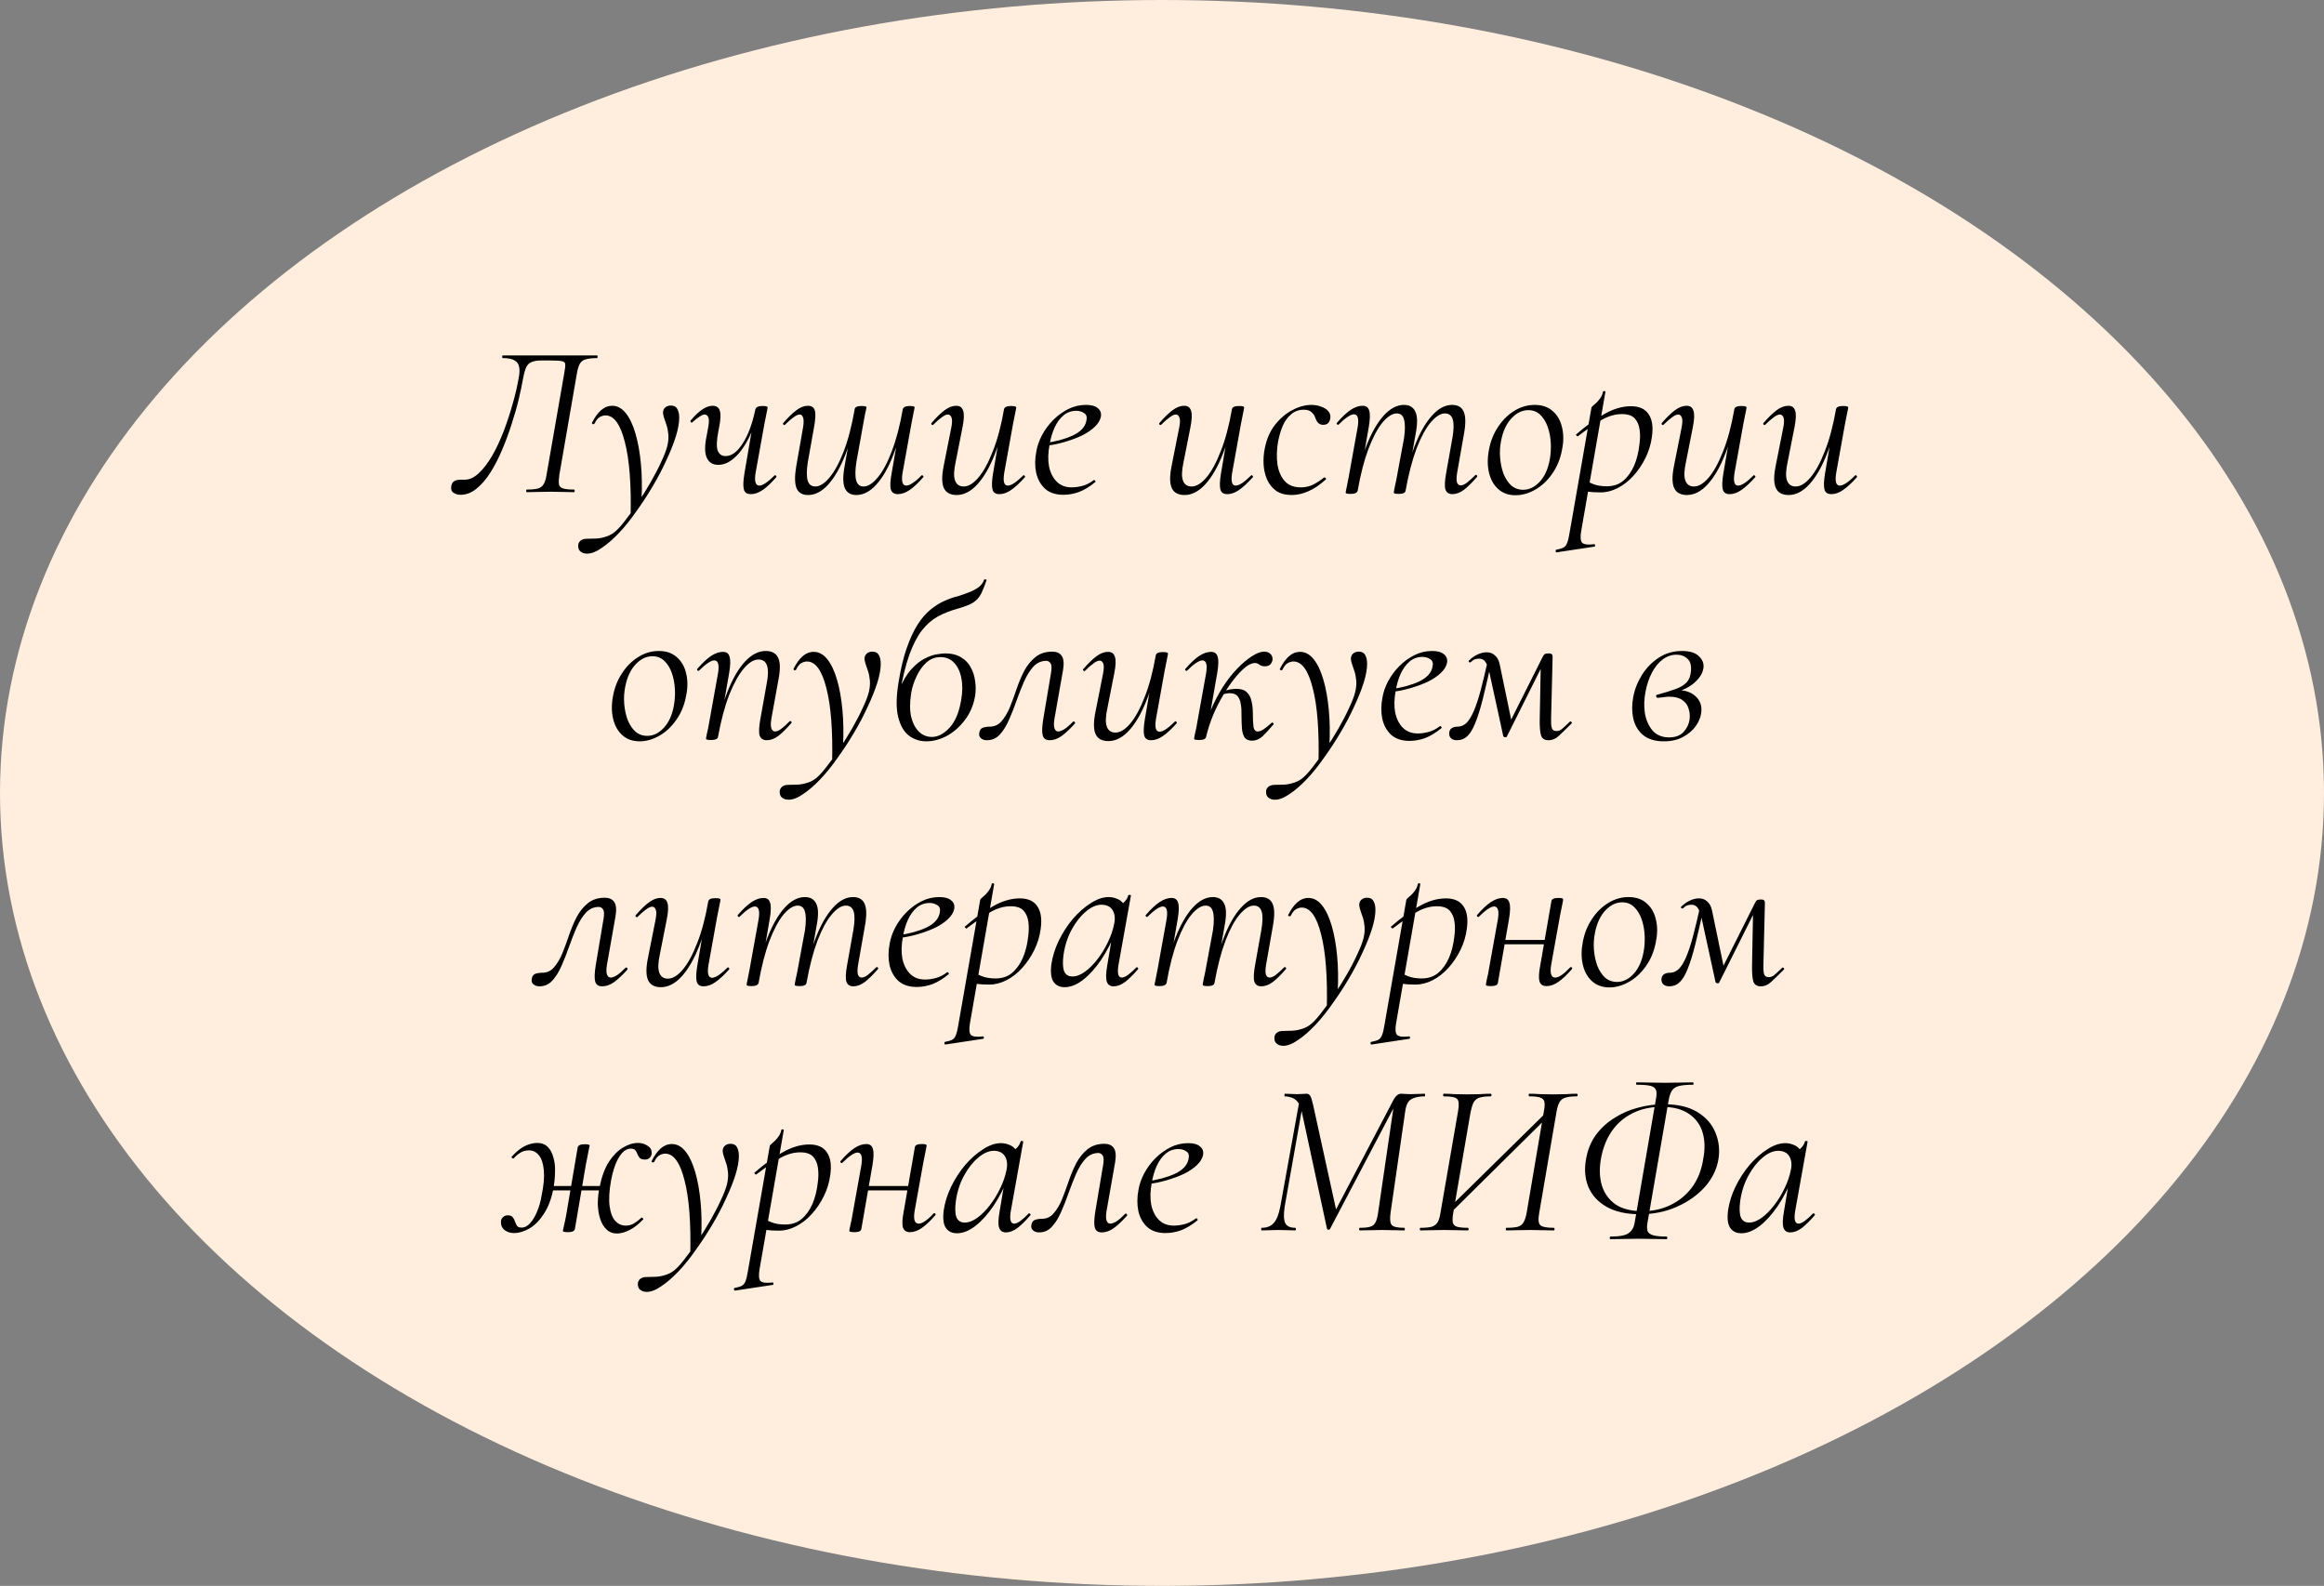
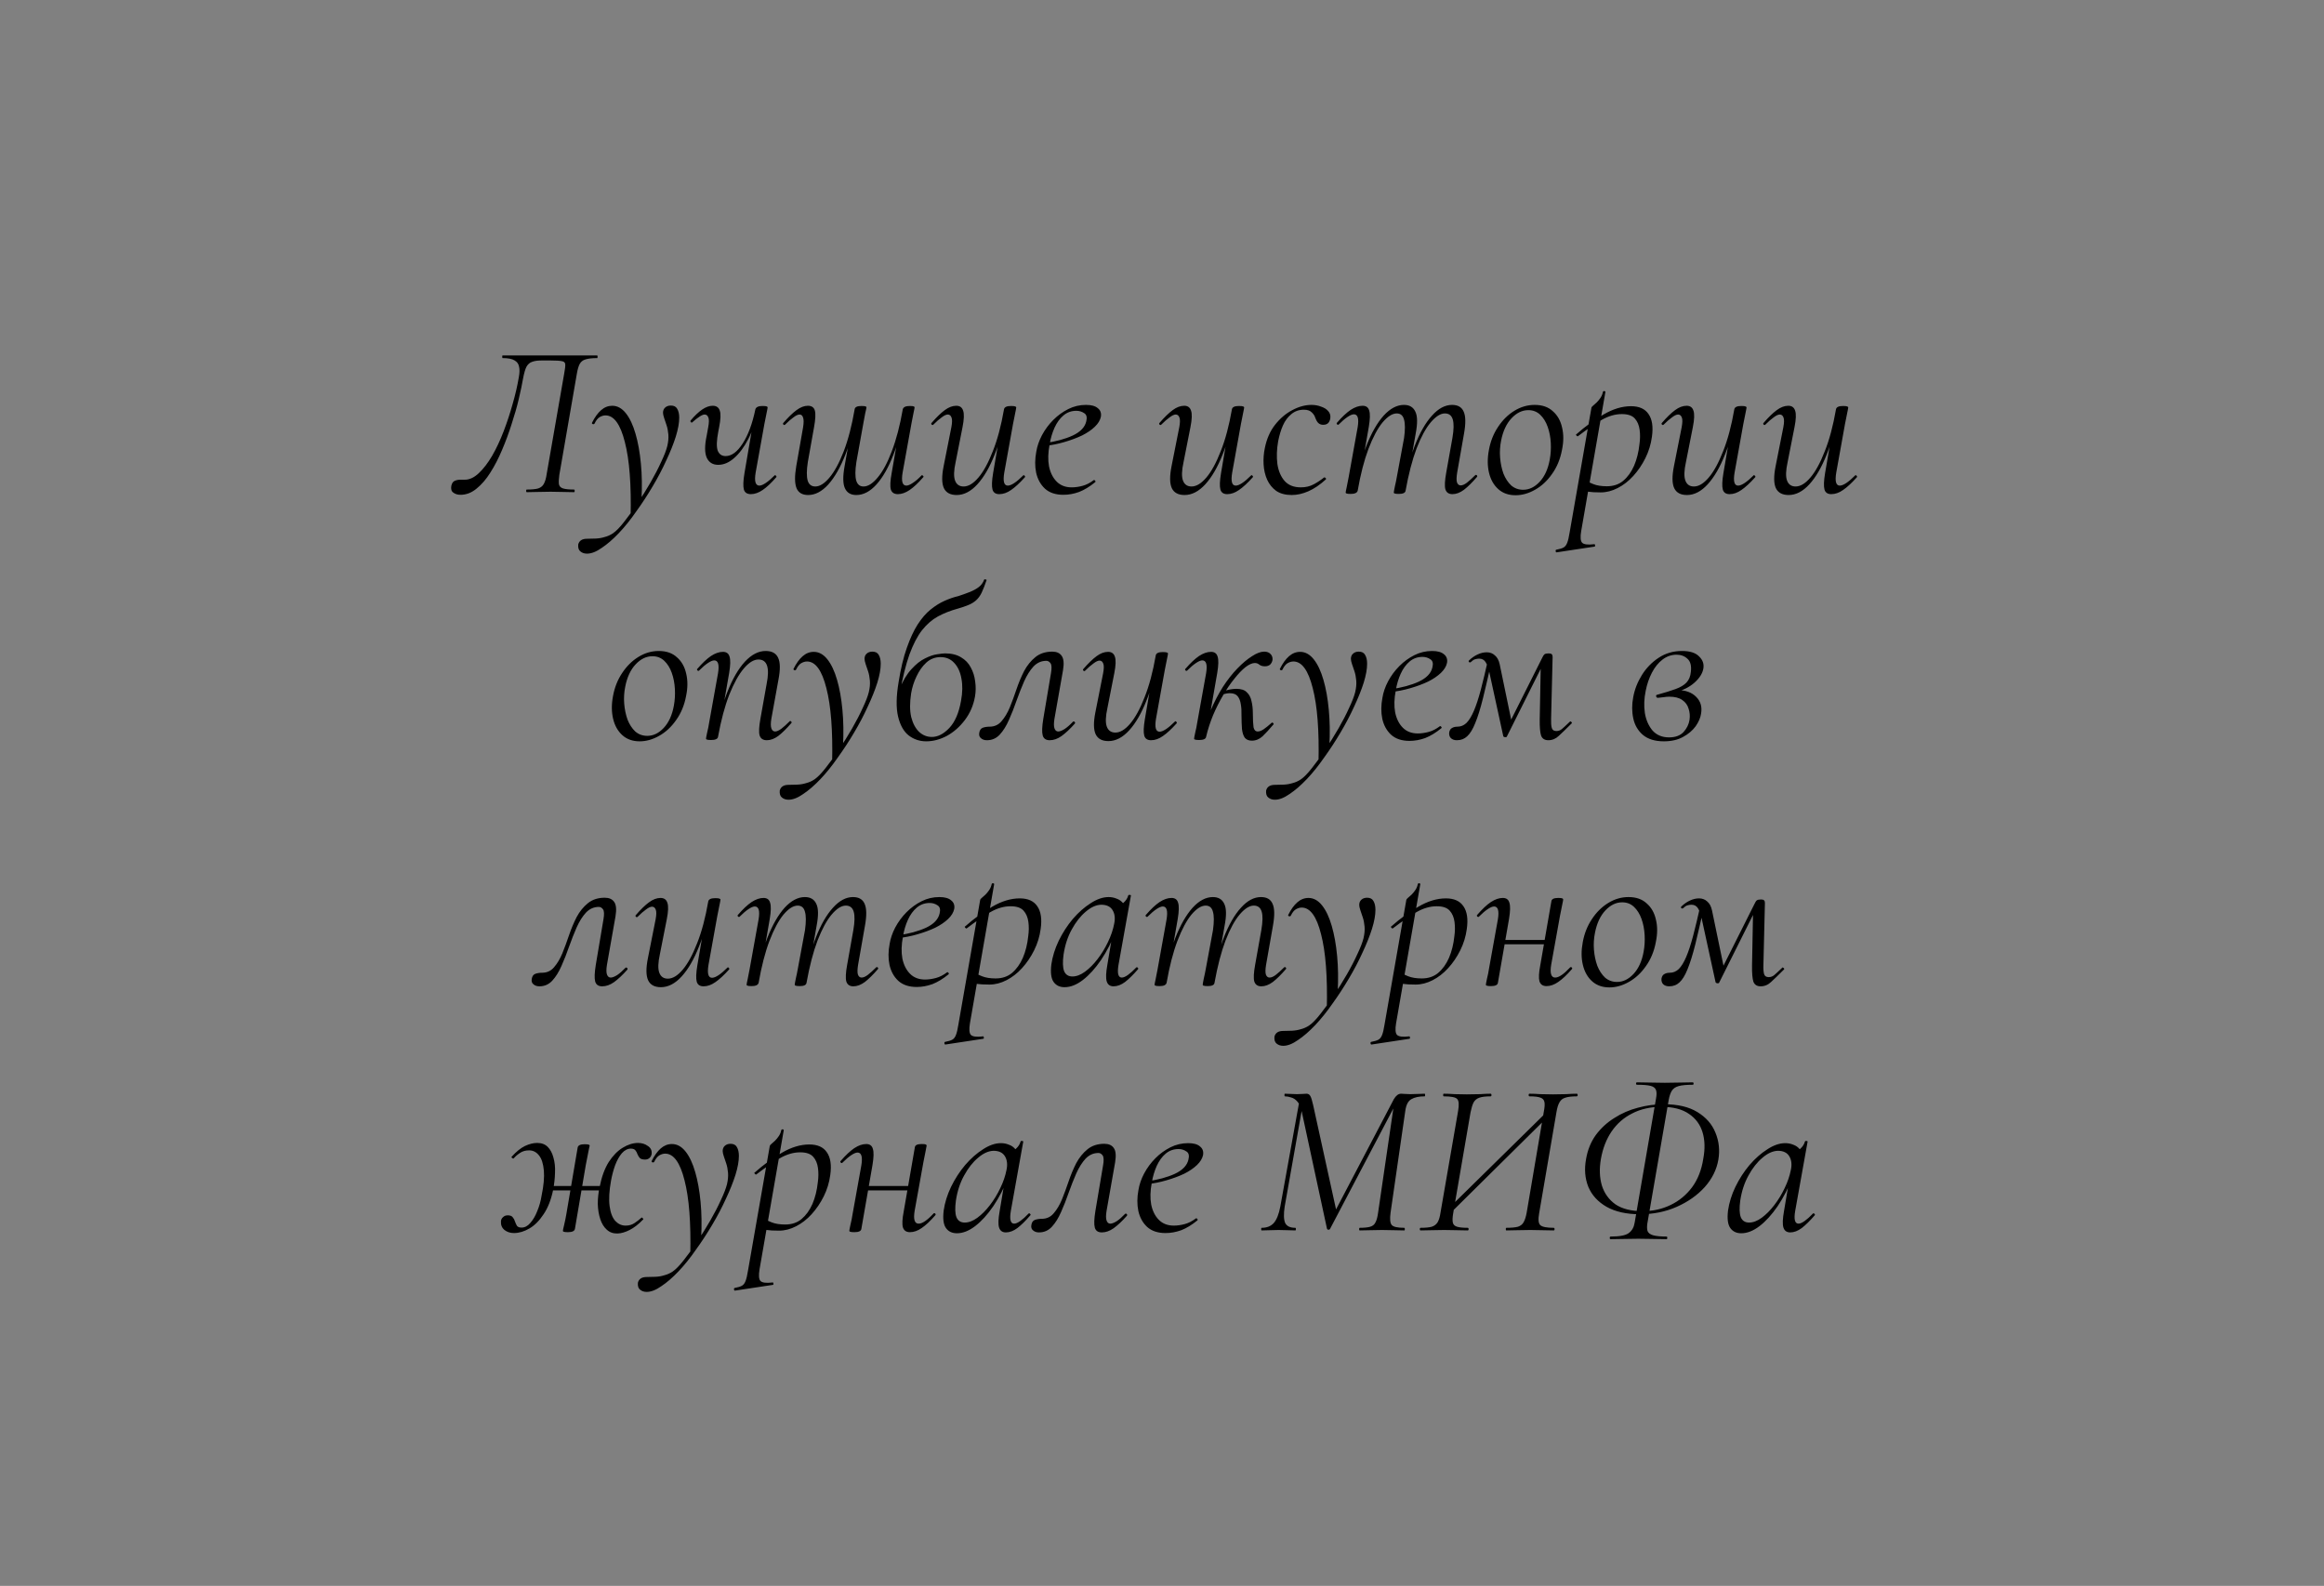
<svg xmlns="http://www.w3.org/2000/svg" width="170" height="116" viewBox="0 0 170 116" fill="none">
  <rect x="0" y="0" width="170" height="116" fill="#808080" stroke="none" />
-   <ellipse cx="85" cy="58" rx="85" ry="58" fill="#FFEEDE" />
-   <path d="M33.688 36.192C33.475 36.192 33.299 36.139 33.16 36.032C33.021 35.936 32.972 35.771 33.014 35.536C33.056 35.344 33.141 35.221 33.269 35.168C33.386 35.115 33.529 35.088 33.7 35.088C33.754 35.088 33.807 35.088 33.86 35.088C33.913 35.088 33.962 35.088 34.004 35.088C34.346 35.088 34.686 34.928 35.026 34.608C35.366 34.288 35.69 33.867 35.997 33.344C36.305 32.811 36.585 32.213 36.839 31.552C37.092 30.891 37.313 30.219 37.503 29.536C37.703 28.843 37.855 28.181 37.959 27.552C38.011 27.264 38.016 27.024 37.972 26.832C37.94 26.629 37.832 26.475 37.651 26.368C37.469 26.251 37.175 26.192 36.77 26.192C36.748 26.192 36.738 26.16 36.737 26.096C36.737 26.032 36.748 26 36.769 26C36.844 26 37.052 26 37.393 26C37.745 26 38.172 26 38.673 26C39.185 26 39.718 26 40.273 26C40.828 26 41.356 26 41.857 26C42.369 26 42.79 26 43.121 26C43.452 26 43.638 26 43.681 26C43.702 26 43.713 26.032 43.713 26.096C43.714 26.16 43.703 26.192 43.682 26.192C43.319 26.192 43.037 26.224 42.834 26.288C42.642 26.341 42.499 26.453 42.404 26.624C42.319 26.784 42.25 27.019 42.198 27.328L40.915 34.736C40.873 35.035 40.864 35.264 40.886 35.424C40.918 35.573 41.02 35.675 41.191 35.728C41.372 35.781 41.639 35.808 41.991 35.808C42.023 35.808 42.039 35.84 42.039 35.904C42.04 35.968 42.024 36 41.992 36C41.757 36 41.49 35.995 41.192 35.984C40.904 35.973 40.6 35.968 40.28 35.968C39.938 35.968 39.618 35.973 39.32 35.984C39.032 35.995 38.77 36 38.536 36C38.504 36 38.488 35.968 38.487 35.904C38.487 35.84 38.503 35.808 38.535 35.808C38.898 35.808 39.175 35.781 39.367 35.728C39.558 35.664 39.697 35.552 39.781 35.392C39.877 35.221 39.945 34.987 39.987 34.688L41.27 27.328C41.333 26.997 41.359 26.768 41.347 26.64C41.336 26.512 41.251 26.437 41.091 26.416C40.941 26.384 40.685 26.368 40.322 26.368H39.587C39.32 26.368 39.101 26.4 38.931 26.464C38.76 26.517 38.622 26.635 38.516 26.816C38.421 26.997 38.337 27.285 38.264 27.68C38.191 28.096 38.086 28.597 37.949 29.184C37.813 29.76 37.639 30.368 37.428 31.008C37.228 31.648 36.996 32.277 36.732 32.896C36.478 33.504 36.192 34.059 35.874 34.56C35.567 35.051 35.227 35.445 34.855 35.744C34.493 36.043 34.104 36.192 33.688 36.192ZM42.939 40.496C42.747 40.496 42.587 40.443 42.459 40.336C42.33 40.24 42.276 40.069 42.297 39.824C42.37 39.547 42.583 39.408 42.935 39.408C43.159 39.408 43.378 39.403 43.591 39.392C43.815 39.381 44.028 39.344 44.231 39.28C44.444 39.227 44.646 39.136 44.838 39.008C45.072 38.848 45.343 38.571 45.65 38.176C45.958 37.792 46.282 37.344 46.621 36.832C46.961 36.331 47.284 35.813 47.591 35.28C47.898 34.747 48.158 34.245 48.369 33.776C48.592 33.307 48.739 32.923 48.813 32.624C48.886 32.315 48.912 32.032 48.89 31.776C48.867 31.52 48.824 31.296 48.759 31.104C48.694 30.901 48.635 30.725 48.581 30.576C48.527 30.416 48.5 30.288 48.499 30.192C48.499 30.032 48.552 29.904 48.658 29.808C48.764 29.712 48.903 29.664 49.074 29.664C49.297 29.664 49.453 29.744 49.538 29.904C49.635 30.064 49.684 30.277 49.685 30.544C49.686 30.928 49.603 31.392 49.434 31.936C49.266 32.469 49.033 33.051 48.737 33.68C48.451 34.309 48.118 34.944 47.736 35.584C47.365 36.213 46.968 36.821 46.543 37.408C46.13 38.005 45.705 38.533 45.27 38.992C44.834 39.45 44.414 39.813 44.01 40.08C43.616 40.357 43.259 40.496 42.939 40.496ZM46.129 37.808C46.184 35.451 46.044 33.627 45.708 32.336C45.383 31.035 44.911 30.384 44.292 30.384C44.154 30.384 44.01 30.427 43.861 30.512C43.722 30.597 43.6 30.752 43.495 30.976C43.473 31.019 43.431 31.035 43.367 31.024C43.313 31.003 43.292 30.971 43.302 30.928C43.504 30.523 43.726 30.213 43.971 30C44.215 29.787 44.487 29.68 44.785 29.68C45.159 29.68 45.49 29.861 45.78 30.224C46.069 30.587 46.306 31.088 46.489 31.728C46.673 32.357 46.804 33.088 46.882 33.92C46.96 34.741 46.974 35.621 46.924 36.56L46.129 37.808ZM52.536 34C52.141 34 51.863 33.829 51.702 33.488C51.541 33.136 51.538 32.592 51.696 31.856L51.805 31.248C51.868 30.917 51.873 30.683 51.819 30.544C51.765 30.395 51.674 30.32 51.546 30.32C51.45 30.32 51.322 30.373 51.162 30.48C51.013 30.576 50.843 30.709 50.652 30.88C50.62 30.923 50.583 30.923 50.54 30.88C50.497 30.837 50.492 30.795 50.523 30.752C50.821 30.4 51.102 30.133 51.368 29.952C51.634 29.771 51.89 29.68 52.135 29.68C52.402 29.68 52.573 29.797 52.649 30.032C52.735 30.256 52.72 30.661 52.605 31.248L52.543 31.568C52.417 32.219 52.403 32.683 52.5 32.96C52.608 33.227 52.8 33.36 53.078 33.36C53.515 33.36 53.93 33.056 54.322 32.448C54.725 31.829 55.036 30.992 55.256 29.936L55.48 29.952C55.302 30.784 55.054 31.504 54.737 32.112C54.43 32.709 54.085 33.173 53.702 33.504C53.33 33.835 52.941 34 52.536 34ZM54.928 36.144C54.651 36.144 54.48 36.032 54.415 35.808C54.35 35.573 54.364 35.173 54.458 34.608L55.256 29.936C55.309 29.776 55.479 29.696 55.767 29.696C55.938 29.696 56.045 29.707 56.087 29.728C56.13 29.749 56.152 29.771 56.152 29.792C56.152 29.835 56.126 29.979 56.073 30.224C56.021 30.469 55.969 30.731 55.916 31.008L55.274 34.576C55.17 35.205 55.262 35.52 55.55 35.52C55.667 35.52 55.822 35.456 56.013 35.328C56.205 35.2 56.417 35.019 56.651 34.784C56.683 34.741 56.72 34.747 56.763 34.8C56.806 34.843 56.811 34.88 56.779 34.912C56.418 35.328 56.089 35.637 55.791 35.84C55.493 36.043 55.206 36.144 54.928 36.144ZM59.093 29.68C59.371 29.68 59.542 29.797 59.607 30.032C59.672 30.267 59.652 30.672 59.547 31.248L59.093 33.792C58.999 34.4 58.996 34.853 59.082 35.152C59.169 35.44 59.356 35.584 59.644 35.584C59.964 35.584 60.305 35.371 60.666 34.944C61.037 34.507 61.387 33.867 61.714 33.024C62.042 32.171 62.31 31.141 62.518 29.936L62.71 29.952C62.502 31.2 62.213 32.299 61.843 33.248C61.473 34.187 61.055 34.917 60.587 35.44C60.12 35.952 59.63 36.208 59.118 36.208C58.692 36.208 58.408 36.043 58.269 35.712C58.129 35.371 58.121 34.832 58.246 34.096L58.747 31.248C58.799 30.917 58.798 30.683 58.745 30.544C58.701 30.395 58.616 30.32 58.488 30.32C58.37 30.32 58.221 30.389 58.041 30.528C57.86 30.656 57.658 30.832 57.435 31.056C57.392 31.099 57.349 31.099 57.307 31.056C57.264 31.013 57.264 30.971 57.306 30.928C57.657 30.523 57.975 30.213 58.263 30C58.55 29.787 58.827 29.68 59.093 29.68ZM66.549 29.696C66.709 29.696 66.805 29.707 66.838 29.728C66.88 29.739 66.902 29.76 66.902 29.792C66.902 29.835 66.876 29.973 66.823 30.208C66.782 30.443 66.734 30.683 66.682 30.928L66.024 34.576C65.92 35.205 66.012 35.52 66.3 35.52C66.417 35.52 66.572 35.456 66.763 35.328C66.965 35.2 67.178 35.019 67.401 34.784C67.433 34.741 67.47 34.747 67.513 34.8C67.567 34.843 67.572 34.88 67.529 34.912C67.168 35.328 66.839 35.637 66.541 35.84C66.243 36.043 65.956 36.144 65.678 36.144C65.412 36.144 65.24 36.032 65.165 35.808C65.1 35.573 65.12 35.173 65.224 34.608L66.038 29.936C66.08 29.776 66.251 29.696 66.549 29.696ZM63.013 29.696C63.173 29.696 63.275 29.707 63.318 29.728C63.36 29.739 63.382 29.76 63.382 29.792C63.382 29.835 63.35 29.984 63.288 30.24C63.235 30.496 63.188 30.752 63.146 31.008L62.645 33.792C62.551 34.4 62.548 34.853 62.634 35.152C62.721 35.44 62.897 35.584 63.164 35.584C63.495 35.584 63.841 35.365 64.202 34.928C64.573 34.491 64.917 33.851 65.234 33.008C65.561 32.155 65.83 31.131 66.038 29.936L66.23 29.952C66.022 31.2 65.733 32.293 65.363 33.232C65.004 34.171 64.591 34.901 64.124 35.424C63.656 35.947 63.161 36.208 62.639 36.208C62.233 36.208 61.955 36.043 61.805 35.712C61.654 35.381 61.647 34.843 61.782 34.096L62.518 29.936C62.539 29.776 62.704 29.696 63.013 29.696ZM69.979 36.208C69.52 36.208 69.21 36.043 69.049 35.712C68.888 35.371 68.88 34.832 69.027 34.096L69.592 31.248C69.655 30.917 69.659 30.683 69.605 30.544C69.551 30.395 69.46 30.32 69.332 30.32C69.215 30.32 69.066 30.389 68.885 30.528C68.704 30.656 68.502 30.832 68.279 31.056C68.237 31.099 68.194 31.099 68.151 31.056C68.108 31.013 68.108 30.971 68.151 30.928C68.501 30.523 68.82 30.213 69.107 30C69.394 29.787 69.677 29.68 69.954 29.68C70.21 29.68 70.376 29.797 70.451 30.032C70.537 30.267 70.523 30.672 70.408 31.248L69.906 33.792C69.769 34.411 69.755 34.864 69.863 35.152C69.971 35.44 70.179 35.584 70.489 35.584C70.841 35.584 71.202 35.365 71.574 34.928C71.946 34.491 72.295 33.851 72.623 33.008C72.961 32.165 73.234 31.141 73.443 29.936L73.651 29.952C73.442 31.2 73.148 32.293 72.767 33.232C72.398 34.171 71.974 34.901 71.496 35.424C71.018 35.947 70.512 36.208 69.979 36.208ZM73.099 36.144C72.832 36.144 72.666 36.032 72.602 35.808C72.537 35.573 72.551 35.173 72.645 34.608L73.443 29.936C73.474 29.776 73.644 29.696 73.954 29.696C74.114 29.696 74.215 29.707 74.258 29.728C74.311 29.749 74.338 29.771 74.338 29.792C74.338 29.835 74.312 29.979 74.26 30.224C74.207 30.469 74.155 30.731 74.103 31.008L73.461 34.576C73.356 35.205 73.443 35.52 73.72 35.52C73.848 35.52 74.008 35.456 74.2 35.328C74.391 35.2 74.604 35.019 74.838 34.784C74.869 34.741 74.907 34.747 74.95 34.8C74.992 34.843 74.998 34.88 74.966 34.912C74.594 35.328 74.26 35.637 73.962 35.84C73.674 36.043 73.387 36.144 73.099 36.144ZM77.784 36.192C77.219 36.192 76.77 36.043 76.439 35.744C76.118 35.445 75.903 35.056 75.794 34.576C75.696 34.096 75.7 33.584 75.804 33.04C75.867 32.645 76.004 32.245 76.216 31.84C76.438 31.424 76.714 31.051 77.043 30.72C77.373 30.389 77.74 30.123 78.144 29.92C78.549 29.717 78.98 29.616 79.439 29.616C79.834 29.616 80.122 29.696 80.304 29.856C80.496 30.005 80.572 30.213 80.53 30.48C80.478 30.736 80.33 30.981 80.085 31.216C79.841 31.451 79.527 31.664 79.144 31.856C78.76 32.037 78.329 32.197 77.85 32.336C77.381 32.475 76.891 32.571 76.379 32.624L76.41 32.416C77.231 32.299 77.918 32.112 78.472 31.856C79.036 31.589 79.365 31.243 79.46 30.816C79.533 30.528 79.484 30.331 79.313 30.224C79.142 30.107 78.95 30.048 78.737 30.048C78.374 30.048 78.06 30.16 77.794 30.384C77.528 30.608 77.311 30.907 77.141 31.28C76.972 31.653 76.851 32.064 76.778 32.512C76.663 33.109 76.649 33.643 76.736 34.112C76.834 34.581 77.022 34.955 77.301 35.232C77.579 35.509 77.942 35.648 78.39 35.648C78.646 35.648 78.913 35.611 79.19 35.536C79.467 35.461 79.738 35.323 80.004 35.12C80.036 35.099 80.068 35.109 80.1 35.152C80.143 35.195 80.149 35.232 80.117 35.264C79.713 35.595 79.319 35.835 78.936 35.984C78.552 36.123 78.168 36.192 77.784 36.192ZM86.651 36.208C86.192 36.208 85.882 36.043 85.721 35.712C85.56 35.371 85.552 34.832 85.699 34.096L86.264 31.248C86.326 30.917 86.331 30.683 86.277 30.544C86.223 30.395 86.132 30.32 86.004 30.32C85.887 30.32 85.738 30.389 85.557 30.528C85.376 30.656 85.174 30.832 84.951 31.056C84.909 31.099 84.866 31.099 84.823 31.056C84.78 31.013 84.78 30.971 84.823 30.928C85.173 30.523 85.492 30.213 85.779 30C86.066 29.787 86.348 29.68 86.626 29.68C86.882 29.68 87.047 29.797 87.123 30.032C87.209 30.267 87.195 30.672 87.08 31.248L86.578 33.792C86.441 34.411 86.427 34.864 86.535 35.152C86.643 35.44 86.851 35.584 87.16 35.584C87.513 35.584 87.874 35.365 88.246 34.928C88.618 34.491 88.967 33.851 89.294 33.008C89.633 32.165 89.906 31.141 90.115 29.936L90.323 29.952C90.114 31.2 89.82 32.293 89.439 33.232C89.07 34.171 88.646 34.901 88.168 35.424C87.69 35.947 87.184 36.208 86.651 36.208ZM89.771 36.144C89.504 36.144 89.338 36.032 89.273 35.808C89.208 35.573 89.223 35.173 89.317 34.608L90.115 29.936C90.146 29.776 90.316 29.696 90.626 29.696C90.786 29.696 90.887 29.707 90.93 29.728C90.983 29.749 91.01 29.771 91.01 29.792C91.01 29.835 90.984 29.979 90.932 30.224C90.879 30.469 90.827 30.731 90.775 31.008L90.133 34.576C90.028 35.205 90.115 35.52 90.392 35.52C90.52 35.52 90.68 35.456 90.871 35.328C91.063 35.2 91.276 35.019 91.509 34.784C91.541 34.741 91.579 34.747 91.621 34.8C91.664 34.843 91.67 34.88 91.638 34.912C91.266 35.328 90.931 35.637 90.633 35.84C90.346 36.043 90.059 36.144 89.771 36.144ZM94.488 36.208C94.03 36.208 93.651 36.107 93.351 35.904C93.062 35.691 92.843 35.419 92.692 35.088C92.541 34.747 92.455 34.373 92.432 33.968C92.409 33.563 92.439 33.163 92.523 32.768C92.659 32.096 92.908 31.531 93.269 31.072C93.64 30.603 94.06 30.245 94.528 30C95.007 29.744 95.476 29.616 95.935 29.616C96.191 29.616 96.426 29.659 96.639 29.744C96.864 29.819 97.035 29.925 97.153 30.064C97.281 30.203 97.335 30.368 97.315 30.56C97.304 30.699 97.257 30.821 97.172 30.928C97.087 31.024 96.959 31.072 96.788 31.072C96.639 31.072 96.516 31.024 96.42 30.928C96.334 30.832 96.264 30.709 96.211 30.56C96.178 30.432 96.098 30.304 95.969 30.176C95.841 30.037 95.643 29.968 95.376 29.968C95.024 29.968 94.721 30.075 94.466 30.288C94.21 30.491 94.003 30.768 93.845 31.12C93.697 31.461 93.581 31.845 93.497 32.272C93.393 32.859 93.374 33.413 93.44 33.936C93.516 34.448 93.694 34.864 93.972 35.184C94.251 35.493 94.646 35.648 95.158 35.648C95.51 35.648 95.825 35.573 96.101 35.424C96.378 35.275 96.628 35.109 96.851 34.928C96.883 34.907 96.921 34.917 96.964 34.96C97.006 35.003 97.012 35.04 96.98 35.072C96.544 35.467 96.119 35.755 95.703 35.936C95.288 36.117 94.883 36.208 94.488 36.208ZM106.244 36.144C105.977 36.144 105.806 36.027 105.73 35.792C105.665 35.557 105.685 35.152 105.79 34.576L106.244 32.032C106.348 31.424 106.357 30.976 106.271 30.688C106.184 30.389 105.992 30.24 105.693 30.24C105.373 30.24 105.027 30.459 104.655 30.896C104.294 31.323 103.95 31.957 103.623 32.8C103.306 33.643 103.038 34.672 102.819 35.888L102.643 35.872C102.851 34.624 103.135 33.531 103.494 32.592C103.864 31.643 104.282 30.912 104.75 30.4C105.217 29.877 105.707 29.616 106.219 29.616C106.645 29.616 106.929 29.781 107.068 30.112C107.219 30.443 107.226 30.981 107.091 31.728L106.59 34.576C106.538 34.896 106.533 35.131 106.576 35.28C106.63 35.429 106.721 35.504 106.849 35.504C106.977 35.504 107.126 35.44 107.297 35.312C107.477 35.173 107.679 34.992 107.902 34.768C107.945 34.725 107.988 34.725 108.03 34.768C108.073 34.811 108.073 34.853 108.031 34.896C107.691 35.291 107.378 35.6 107.091 35.824C106.803 36.037 106.521 36.144 106.244 36.144ZM98.804 36.128C98.644 36.128 98.542 36.117 98.5 36.096C98.457 36.085 98.436 36.064 98.435 36.032C98.435 35.989 98.461 35.851 98.514 35.616C98.566 35.381 98.613 35.141 98.655 34.896L99.313 31.248C99.417 30.619 99.325 30.304 99.037 30.304C98.92 30.304 98.765 30.368 98.574 30.496C98.382 30.624 98.17 30.805 97.936 31.04C97.904 31.083 97.862 31.083 97.808 31.04C97.765 30.987 97.765 30.944 97.808 30.912C98.169 30.496 98.498 30.187 98.796 29.984C99.105 29.781 99.397 29.68 99.675 29.68C99.931 29.68 100.091 29.797 100.156 30.032C100.232 30.256 100.223 30.651 100.129 31.216L99.315 35.888C99.273 36.048 99.102 36.128 98.804 36.128ZM102.324 36.128C102.174 36.128 102.073 36.117 102.02 36.096C101.977 36.085 101.955 36.064 101.955 36.032C101.955 35.989 101.981 35.84 102.034 35.584C102.097 35.317 102.149 35.061 102.191 34.816L102.708 32.032C102.791 31.424 102.789 30.976 102.703 30.688C102.627 30.389 102.45 30.24 102.173 30.24C101.853 30.24 101.507 30.459 101.135 30.896C100.775 31.333 100.43 31.979 100.103 32.832C99.786 33.675 99.523 34.693 99.315 35.888L99.107 35.872C99.315 34.624 99.599 33.531 99.958 32.592C100.328 31.653 100.746 30.923 101.214 30.4C101.692 29.877 102.187 29.616 102.699 29.616C103.104 29.616 103.382 29.781 103.532 30.112C103.694 30.432 103.701 30.971 103.555 31.728L102.819 35.888C102.798 36.048 102.633 36.128 102.324 36.128ZM110.862 36.224C110.35 36.224 109.928 36.075 109.597 35.776C109.265 35.477 109.039 35.077 108.92 34.576C108.801 34.075 108.799 33.52 108.914 32.912C109.028 32.283 109.25 31.723 109.579 31.232C109.908 30.731 110.306 30.336 110.774 30.048C111.243 29.76 111.738 29.616 112.261 29.616C112.815 29.616 113.259 29.771 113.591 30.08C113.933 30.379 114.159 30.779 114.267 31.28C114.386 31.771 114.383 32.315 114.258 32.912C114.132 33.584 113.889 34.171 113.528 34.672C113.178 35.173 112.764 35.557 112.285 35.824C111.816 36.091 111.342 36.224 110.862 36.224ZM111.421 35.824C111.858 35.824 112.257 35.632 112.619 35.248C112.99 34.853 113.239 34.309 113.364 33.616C113.437 33.221 113.462 32.816 113.44 32.4C113.417 31.973 113.34 31.579 113.211 31.216C113.082 30.853 112.899 30.56 112.664 30.336C112.428 30.112 112.14 30 111.798 30C111.35 30 110.94 30.197 110.569 30.592C110.197 30.987 109.943 31.531 109.807 32.224C109.723 32.64 109.698 33.056 109.732 33.472C109.765 33.888 109.847 34.277 109.976 34.64C110.116 34.992 110.304 35.28 110.54 35.504C110.786 35.717 111.079 35.824 111.421 35.824ZM113.877 40.4C113.835 40.41 113.808 40.384 113.797 40.32C113.786 40.256 113.802 40.218 113.845 40.208C114.079 40.165 114.255 40.112 114.372 40.048C114.489 39.984 114.579 39.867 114.643 39.696C114.706 39.536 114.764 39.291 114.816 38.96L116.413 29.824C116.412 29.792 116.45 29.744 116.524 29.68C116.598 29.616 116.689 29.536 116.795 29.44C116.901 29.333 116.997 29.216 117.082 29.088C117.167 28.96 117.225 28.816 117.256 28.656C117.277 28.613 117.315 28.597 117.368 28.608C117.421 28.619 117.443 28.645 117.432 28.688L115.663 38.848C115.59 39.285 115.613 39.568 115.731 39.696C115.859 39.824 116.147 39.861 116.595 39.808C116.638 39.786 116.665 39.808 116.675 39.872C116.697 39.936 116.681 39.973 116.628 39.984L113.877 40.4ZM117.093 36.016C116.698 36.016 116.399 36 116.196 35.968C116.004 35.936 115.833 35.904 115.684 35.872L115.841 35.04C116.044 35.179 116.279 35.301 116.546 35.408C116.813 35.515 117.144 35.568 117.539 35.568C118.019 35.568 118.418 35.435 118.737 35.168C119.067 34.891 119.332 34.523 119.533 34.064C119.734 33.595 119.865 33.067 119.927 32.48C119.979 32.117 119.983 31.771 119.939 31.44C119.895 31.099 119.776 30.821 119.584 30.608C119.391 30.395 119.076 30.288 118.638 30.288C118.148 30.288 117.652 30.432 117.152 30.72C116.663 31.008 116.088 31.403 115.429 31.904C115.397 31.925 115.359 31.909 115.316 31.856C115.274 31.803 115.273 31.771 115.316 31.76C115.954 31.195 116.613 30.715 117.295 30.32C117.986 29.915 118.657 29.712 119.308 29.712C119.905 29.712 120.333 29.904 120.59 30.288C120.859 30.672 120.941 31.227 120.837 31.952C120.764 32.496 120.606 33.013 120.363 33.504C120.119 33.995 119.822 34.432 119.472 34.816C119.132 35.189 118.754 35.483 118.339 35.696C117.924 35.909 117.509 36.016 117.093 36.016ZM123.401 36.208C122.942 36.208 122.632 36.043 122.471 35.712C122.31 35.371 122.302 34.832 122.449 34.096L123.014 31.248C123.076 30.917 123.081 30.683 123.027 30.544C122.973 30.395 122.882 30.32 122.754 30.32C122.637 30.32 122.488 30.389 122.307 30.528C122.126 30.656 121.924 30.832 121.701 31.056C121.658 31.099 121.616 31.099 121.573 31.056C121.53 31.013 121.53 30.971 121.572 30.928C121.923 30.523 122.242 30.213 122.529 30C122.816 29.787 123.098 29.68 123.376 29.68C123.632 29.68 123.797 29.797 123.873 30.032C123.959 30.267 123.945 30.672 123.83 31.248L123.328 33.792C123.191 34.411 123.177 34.864 123.285 35.152C123.393 35.44 123.601 35.584 123.91 35.584C124.262 35.584 124.624 35.365 124.996 34.928C125.368 34.491 125.717 33.851 126.045 33.008C126.383 32.165 126.656 31.141 126.865 29.936L127.073 29.952C126.864 31.2 126.57 32.293 126.189 33.232C125.82 34.171 125.396 34.901 124.918 35.424C124.44 35.947 123.934 36.208 123.401 36.208ZM126.521 36.144C126.254 36.144 126.088 36.032 126.023 35.808C125.958 35.573 125.973 35.173 126.067 34.608L126.865 29.936C126.896 29.776 127.066 29.696 127.376 29.696C127.536 29.696 127.637 29.707 127.68 29.728C127.733 29.749 127.76 29.771 127.76 29.792C127.76 29.835 127.734 29.979 127.682 30.224C127.629 30.469 127.577 30.731 127.525 31.008L126.883 34.576C126.778 35.205 126.865 35.52 127.142 35.52C127.27 35.52 127.43 35.456 127.621 35.328C127.813 35.2 128.026 35.019 128.259 34.784C128.291 34.741 128.329 34.747 128.371 34.8C128.414 34.843 128.42 34.88 128.388 34.912C128.016 35.328 127.681 35.637 127.383 35.84C127.096 36.043 126.809 36.144 126.521 36.144ZM130.838 36.208C130.38 36.208 130.07 36.043 129.908 35.712C129.747 35.371 129.74 34.832 129.886 34.096L130.451 31.248C130.514 30.917 130.518 30.683 130.465 30.544C130.411 30.395 130.32 30.32 130.192 30.32C130.074 30.32 129.925 30.389 129.744 30.528C129.564 30.656 129.362 30.832 129.138 31.056C129.096 31.099 129.053 31.099 129.01 31.056C128.968 31.013 128.967 30.971 129.01 30.928C129.36 30.523 129.679 30.213 129.966 30C130.254 29.787 130.536 29.68 130.813 29.68C131.069 29.68 131.235 29.797 131.311 30.032C131.397 30.267 131.382 30.672 131.267 31.248L130.765 33.792C130.629 34.411 130.615 34.864 130.722 35.152C130.83 35.44 131.039 35.584 131.348 35.584C131.7 35.584 132.062 35.365 132.433 34.928C132.805 34.491 133.155 33.851 133.482 33.008C133.82 32.165 134.093 31.141 134.302 29.936L134.51 29.952C134.302 31.2 134.007 32.293 133.627 33.232C133.257 34.171 132.833 34.901 132.355 35.424C131.877 35.947 131.372 36.208 130.838 36.208ZM133.958 36.144C133.691 36.144 133.526 36.032 133.461 35.808C133.396 35.573 133.41 35.173 133.504 34.608L134.302 29.936C134.334 29.776 134.504 29.696 134.813 29.696C134.973 29.696 135.075 29.707 135.117 29.728C135.171 29.749 135.198 29.771 135.198 29.792C135.198 29.835 135.172 29.979 135.119 30.224C135.067 30.469 135.015 30.731 134.962 31.008L134.32 34.576C134.216 35.205 134.302 35.52 134.58 35.52C134.708 35.52 134.867 35.456 135.059 35.328C135.25 35.2 135.463 35.019 135.697 34.784C135.729 34.741 135.766 34.747 135.809 34.8C135.852 34.843 135.857 34.88 135.825 34.912C135.454 35.328 135.119 35.637 134.821 35.84C134.534 36.043 134.246 36.144 133.958 36.144ZM46.791 54.224C46.279 54.224 45.857 54.074 45.526 53.776C45.194 53.477 44.968 53.077 44.849 52.576C44.73 52.074 44.727 51.52 44.842 50.912C44.957 50.282 45.179 49.722 45.508 49.232C45.837 48.73 46.235 48.336 46.703 48.048C47.172 47.76 47.667 47.616 48.19 47.616C48.744 47.616 49.188 47.77 49.52 48.08C49.862 48.379 50.087 48.779 50.196 49.28C50.315 49.77 50.312 50.315 50.186 50.912C50.061 51.584 49.818 52.17 49.457 52.672C49.107 53.173 48.693 53.557 48.214 53.824C47.745 54.09 47.271 54.224 46.791 54.224ZM47.35 53.824C47.787 53.824 48.186 53.632 48.547 53.248C48.919 52.853 49.168 52.309 49.293 51.616C49.366 51.221 49.391 50.816 49.368 50.4C49.346 49.973 49.269 49.578 49.14 49.216C49.011 48.853 48.828 48.56 48.593 48.336C48.357 48.112 48.069 48 47.727 48C47.279 48 46.869 48.197 46.498 48.592C46.126 48.986 45.872 49.531 45.736 50.224C45.652 50.64 45.627 51.056 45.661 51.472C45.694 51.888 45.776 52.277 45.905 52.64C46.045 52.992 46.233 53.28 46.468 53.504C46.715 53.717 47.008 53.824 47.35 53.824ZM56.094 54.144C55.817 54.144 55.64 54.026 55.565 53.792C55.5 53.557 55.519 53.152 55.624 52.576L56.078 50.032C56.319 48.837 56.119 48.24 55.479 48.24C55.138 48.24 54.781 48.459 54.41 48.896C54.038 49.333 53.683 49.973 53.345 50.816C53.018 51.658 52.744 52.682 52.525 53.888L52.333 53.872C52.552 52.624 52.846 51.53 53.216 50.592C53.586 49.653 54.01 48.922 54.488 48.4C54.976 47.877 55.482 47.616 56.005 47.616C56.463 47.616 56.768 47.781 56.919 48.112C57.08 48.443 57.087 48.981 56.941 49.728L56.424 52.576C56.372 52.896 56.373 53.13 56.427 53.28C56.48 53.429 56.572 53.504 56.7 53.504C56.817 53.504 56.966 53.44 57.147 53.312C57.328 53.173 57.529 52.992 57.753 52.768C57.784 52.725 57.822 52.725 57.865 52.768C57.918 52.81 57.924 52.853 57.881 52.896C57.541 53.29 57.228 53.6 56.941 53.824C56.654 54.037 56.371 54.144 56.094 54.144ZM52.014 54.128C51.864 54.128 51.763 54.117 51.71 54.096C51.667 54.085 51.646 54.064 51.645 54.032C51.645 53.989 51.671 53.845 51.724 53.6C51.787 53.354 51.839 53.093 51.881 52.816L52.523 49.248C52.627 48.618 52.535 48.304 52.247 48.304C52.13 48.304 51.976 48.368 51.784 48.496C51.593 48.624 51.38 48.805 51.146 49.04C51.114 49.083 51.072 49.083 51.018 49.04C50.975 48.986 50.975 48.944 51.018 48.912C51.379 48.496 51.708 48.187 52.006 47.984C52.315 47.781 52.608 47.68 52.885 47.68C53.141 47.68 53.301 47.797 53.366 48.032C53.442 48.256 53.433 48.651 53.339 49.216L52.525 53.888C52.504 54.048 52.334 54.128 52.014 54.128ZM57.681 58.496C57.489 58.496 57.328 58.442 57.2 58.336C57.072 58.24 57.018 58.069 57.038 57.824C57.112 57.546 57.325 57.408 57.676 57.408C57.901 57.408 58.119 57.402 58.333 57.392C58.556 57.381 58.77 57.344 58.972 57.28C59.185 57.226 59.388 57.136 59.579 57.008C59.813 56.848 60.084 56.57 60.392 56.176C60.7 55.792 61.023 55.344 61.363 54.832C61.702 54.33 62.025 53.813 62.333 53.28C62.64 52.746 62.899 52.245 63.111 51.776C63.333 51.306 63.481 50.922 63.554 50.624C63.628 50.315 63.653 50.032 63.631 49.776C63.609 49.52 63.565 49.296 63.501 49.104C63.436 48.901 63.376 48.725 63.322 48.576C63.269 48.416 63.241 48.288 63.241 48.192C63.24 48.032 63.293 47.904 63.4 47.808C63.506 47.712 63.644 47.664 63.815 47.664C64.039 47.664 64.194 47.744 64.28 47.904C64.376 48.064 64.425 48.277 64.426 48.544C64.428 48.928 64.344 49.392 64.176 49.936C64.007 50.469 63.775 51.05 63.478 51.68C63.193 52.309 62.859 52.944 62.478 53.584C62.107 54.213 61.709 54.821 61.285 55.408C60.871 56.005 60.447 56.533 60.011 56.992C59.575 57.45 59.155 57.813 58.751 58.08C58.358 58.357 58.001 58.496 57.681 58.496ZM60.87 55.808C60.925 53.45 60.785 51.626 60.449 50.336C60.124 49.035 59.652 48.384 59.034 48.384C58.895 48.384 58.751 48.426 58.602 48.512C58.464 48.597 58.342 48.752 58.236 48.976C58.215 49.019 58.172 49.035 58.108 49.024C58.055 49.002 58.033 48.971 58.044 48.928C58.245 48.523 58.468 48.213 58.712 48C58.957 47.786 59.228 47.68 59.527 47.68C59.9 47.68 60.232 47.861 60.521 48.224C60.81 48.587 61.047 49.088 61.231 49.728C61.415 50.357 61.545 51.088 61.623 51.92C61.701 52.741 61.715 53.621 61.666 54.56L60.87 55.808ZM67.75 54.224C67.27 54.224 66.843 54.08 66.468 53.792C66.105 53.504 65.847 53.045 65.695 52.416C65.543 51.776 65.556 50.933 65.733 49.888C65.889 48.907 66.089 48.075 66.332 47.392C66.574 46.699 66.839 46.128 67.125 45.68C67.422 45.221 67.735 44.858 68.065 44.592C68.405 44.315 68.746 44.101 69.086 43.952C69.438 43.792 69.779 43.675 70.109 43.6C70.428 43.493 70.711 43.392 70.956 43.296C71.211 43.189 71.424 43.072 71.594 42.944C71.775 42.805 71.908 42.624 71.992 42.4C72.003 42.368 72.035 42.362 72.088 42.384C72.152 42.395 72.179 42.41 72.168 42.432C72.042 42.805 71.92 43.114 71.804 43.36C71.688 43.594 71.55 43.781 71.39 43.92C71.231 44.059 71.044 44.17 70.832 44.256C70.629 44.341 70.379 44.426 70.081 44.512C69.537 44.661 69.047 44.853 68.611 45.088C68.185 45.322 67.797 45.658 67.447 46.096C67.107 46.533 66.8 47.125 66.525 47.872C66.262 48.608 66.025 49.562 65.817 50.736L65.783 50.432C66.047 49.792 66.344 49.296 66.674 48.944C67.003 48.581 67.332 48.32 67.663 48.16C68.003 47.989 68.302 47.888 68.557 47.856C68.824 47.813 69.016 47.792 69.133 47.792C69.603 47.792 69.992 47.888 70.302 48.08C70.612 48.261 70.848 48.507 71.009 48.816C71.181 49.125 71.289 49.467 71.333 49.84C71.388 50.213 71.384 50.581 71.321 50.944C71.207 51.594 70.958 52.17 70.576 52.672C70.205 53.162 69.769 53.546 69.268 53.824C68.768 54.09 68.262 54.224 67.75 54.224ZM68.165 53.904C68.602 53.904 69.028 53.685 69.442 53.248C69.856 52.81 70.142 52.149 70.299 51.264C70.413 50.645 70.422 50.096 70.324 49.616C70.237 49.136 70.059 48.757 69.792 48.48C69.535 48.203 69.204 48.064 68.798 48.064C68.403 48.064 68.057 48.197 67.76 48.464C67.473 48.73 67.234 49.066 67.044 49.472C66.853 49.867 66.721 50.282 66.648 50.72C66.544 51.402 66.547 51.978 66.655 52.448C66.774 52.917 66.968 53.28 67.235 53.536C67.503 53.781 67.813 53.904 68.165 53.904ZM72.195 54.144C72.014 54.144 71.869 54.096 71.762 54C71.645 53.914 71.602 53.781 71.633 53.6C71.664 53.408 71.749 53.285 71.887 53.232C72.037 53.178 72.202 53.152 72.383 53.152C72.746 53.152 73.039 53.018 73.262 52.752C73.495 52.485 73.697 52.149 73.866 51.744C74.035 51.328 74.198 50.885 74.356 50.416C74.515 49.947 74.7 49.504 74.911 49.088C75.134 48.672 75.41 48.331 75.739 48.064C76.069 47.797 76.479 47.664 76.97 47.664C77.29 47.664 77.52 47.765 77.659 47.968C77.809 48.17 77.843 48.523 77.759 49.024L77.133 52.576C77.081 52.896 77.082 53.13 77.136 53.28C77.189 53.429 77.281 53.504 77.409 53.504C77.526 53.504 77.68 53.445 77.872 53.328C78.063 53.2 78.265 53.024 78.478 52.8C78.52 52.757 78.563 52.757 78.606 52.8C78.649 52.842 78.654 52.885 78.622 52.928C78.272 53.322 77.948 53.626 77.65 53.84C77.362 54.042 77.075 54.144 76.787 54.144C76.51 54.144 76.338 54.026 76.274 53.792C76.209 53.557 76.223 53.152 76.317 52.576L76.88 49.232C76.943 48.869 76.931 48.629 76.845 48.512C76.759 48.395 76.658 48.336 76.54 48.336C76.178 48.336 75.864 48.474 75.598 48.752C75.343 49.029 75.115 49.392 74.914 49.84C74.724 50.277 74.539 50.746 74.36 51.248C74.191 51.738 74.006 52.208 73.805 52.656C73.615 53.093 73.392 53.45 73.137 53.728C72.882 54.005 72.568 54.144 72.195 54.144ZM81.08 54.208C80.621 54.208 80.311 54.042 80.15 53.712C79.989 53.37 79.981 52.832 80.128 52.096L80.693 49.248C80.755 48.917 80.76 48.682 80.706 48.544C80.652 48.395 80.561 48.32 80.433 48.32C80.316 48.32 80.167 48.389 79.986 48.528C79.805 48.656 79.603 48.832 79.38 49.056C79.337 49.099 79.295 49.099 79.252 49.056C79.209 49.013 79.209 48.971 79.251 48.928C79.602 48.523 79.921 48.213 80.208 48C80.495 47.786 80.777 47.68 81.055 47.68C81.311 47.68 81.476 47.797 81.552 48.032C81.638 48.267 81.624 48.672 81.509 49.248L81.007 51.792C80.87 52.41 80.856 52.864 80.964 53.152C81.072 53.44 81.28 53.584 81.589 53.584C81.941 53.584 82.303 53.365 82.675 52.928C83.046 52.49 83.396 51.85 83.723 51.008C84.061 50.165 84.335 49.141 84.544 47.936L84.752 47.952C84.543 49.2 84.249 50.293 83.868 51.232C83.499 52.17 83.075 52.901 82.597 53.424C82.119 53.946 81.613 54.208 81.08 54.208ZM84.2 54.144C83.933 54.144 83.767 54.032 83.702 53.808C83.637 53.573 83.652 53.173 83.746 52.608L84.544 47.936C84.575 47.776 84.745 47.696 85.055 47.696C85.215 47.696 85.316 47.706 85.359 47.728C85.412 47.749 85.439 47.77 85.439 47.792C85.439 47.834 85.413 47.978 85.361 48.224C85.308 48.469 85.256 48.73 85.204 49.008L84.561 52.576C84.457 53.205 84.544 53.52 84.821 53.52C84.949 53.52 85.109 53.456 85.3 53.328C85.492 53.2 85.704 53.018 85.938 52.784C85.97 52.741 86.007 52.746 86.05 52.8C86.093 52.842 86.099 52.88 86.067 52.912C85.695 53.328 85.36 53.637 85.062 53.84C84.775 54.042 84.488 54.144 84.2 54.144ZM88.228 53.888L88.004 53.872C88.119 53.21 88.303 52.576 88.557 51.968C88.821 51.349 89.117 50.779 89.446 50.256C89.785 49.733 90.141 49.28 90.513 48.896C90.885 48.512 91.241 48.213 91.581 48C91.922 47.776 92.22 47.664 92.476 47.664C92.679 47.664 92.834 47.722 92.941 47.84C93.048 47.947 93.096 48.085 93.086 48.256C93.066 48.395 93.007 48.512 92.912 48.608C92.816 48.693 92.688 48.736 92.528 48.736C92.368 48.736 92.235 48.699 92.128 48.624C92.031 48.538 91.919 48.496 91.791 48.496C91.599 48.496 91.37 48.597 91.104 48.8C90.849 49.002 90.578 49.285 90.292 49.648C90.005 50 89.729 50.405 89.464 50.864C89.199 51.312 88.956 51.797 88.734 52.32C88.523 52.832 88.354 53.354 88.228 53.888ZM87.717 54.128C87.568 54.128 87.466 54.117 87.413 54.096C87.37 54.085 87.349 54.064 87.349 54.032C87.349 53.989 87.375 53.845 87.427 53.6C87.49 53.354 87.542 53.093 87.584 52.816L88.226 49.248C88.33 48.618 88.239 48.304 87.951 48.304C87.833 48.304 87.679 48.368 87.487 48.496C87.296 48.624 87.083 48.805 86.849 49.04C86.817 49.083 86.775 49.083 86.721 49.04C86.678 48.986 86.678 48.944 86.721 48.912C87.082 48.496 87.411 48.187 87.709 47.984C88.018 47.781 88.311 47.68 88.588 47.68C88.844 47.68 89.004 47.797 89.069 48.032C89.145 48.256 89.136 48.651 89.042 49.216L88.228 53.888C88.207 54.048 88.037 54.128 87.717 54.128ZM91.573 54.176C91.349 54.176 91.178 54.106 91.06 53.968C90.953 53.818 90.883 53.605 90.85 53.328C90.828 53.04 90.816 52.693 90.814 52.288C90.823 52 90.806 51.738 90.763 51.504C90.73 51.269 90.654 51.077 90.537 50.928C90.419 50.779 90.226 50.704 89.96 50.704C89.8 50.704 89.619 50.736 89.416 50.8L89.383 50.608C89.596 50.523 89.788 50.464 89.959 50.432C90.14 50.4 90.3 50.384 90.439 50.384C90.79 50.384 91.047 50.469 91.207 50.64C91.379 50.8 91.492 51.013 91.546 51.28C91.611 51.546 91.644 51.834 91.645 52.144C91.647 52.634 91.665 52.986 91.697 53.2C91.741 53.402 91.843 53.504 92.003 53.504C92.131 53.504 92.274 53.45 92.434 53.344C92.604 53.226 92.796 53.072 93.008 52.88C93.051 52.837 93.093 52.842 93.136 52.896C93.179 52.938 93.179 52.976 93.137 53.008C92.85 53.349 92.59 53.632 92.356 53.856C92.122 54.069 91.861 54.176 91.573 54.176ZM93.259 58.496C93.067 58.496 92.907 58.442 92.778 58.336C92.65 58.24 92.596 58.069 92.616 57.824C92.69 57.546 92.903 57.408 93.255 57.408C93.479 57.408 93.697 57.402 93.911 57.392C94.135 57.381 94.348 57.344 94.55 57.28C94.763 57.226 94.966 57.136 95.157 57.008C95.391 56.848 95.662 56.57 95.97 56.176C96.278 55.792 96.601 55.344 96.941 54.832C97.28 54.33 97.603 53.813 97.911 53.28C98.218 52.746 98.477 52.245 98.689 51.776C98.911 51.306 99.059 50.922 99.132 50.624C99.206 50.315 99.231 50.032 99.209 49.776C99.187 49.52 99.143 49.296 99.079 49.104C99.014 48.901 98.954 48.725 98.9 48.576C98.847 48.416 98.819 48.288 98.819 48.192C98.818 48.032 98.871 47.904 98.978 47.808C99.084 47.712 99.222 47.664 99.393 47.664C99.617 47.664 99.772 47.744 99.858 47.904C99.955 48.064 100.003 48.277 100.004 48.544C100.006 48.928 99.922 49.392 99.754 49.936C99.585 50.469 99.353 51.05 99.056 51.68C98.771 52.309 98.437 52.944 98.056 53.584C97.685 54.213 97.287 54.821 96.863 55.408C96.449 56.005 96.025 56.533 95.589 56.992C95.153 57.45 94.734 57.813 94.329 58.08C93.936 58.357 93.579 58.496 93.259 58.496ZM96.448 55.808C96.503 53.45 96.363 51.626 96.027 50.336C95.702 49.035 95.231 48.384 94.612 48.384C94.473 48.384 94.329 48.426 94.18 48.512C94.042 48.597 93.92 48.752 93.814 48.976C93.793 49.019 93.75 49.035 93.686 49.024C93.633 49.002 93.611 48.971 93.622 48.928C93.823 48.523 94.046 48.213 94.29 48C94.535 47.786 94.806 47.68 95.105 47.68C95.478 47.68 95.81 47.861 96.099 48.224C96.389 48.587 96.625 49.088 96.809 49.728C96.993 50.357 97.124 51.088 97.201 51.92C97.279 52.741 97.293 53.621 97.244 54.56L96.448 55.808ZM103.104 54.192C102.539 54.192 102.09 54.042 101.758 53.744C101.437 53.445 101.222 53.056 101.114 52.576C101.016 52.096 101.019 51.584 101.124 51.04C101.186 50.645 101.323 50.245 101.535 49.84C101.758 49.424 102.033 49.05 102.363 48.72C102.692 48.389 103.059 48.123 103.464 47.92C103.868 47.717 104.3 47.616 104.759 47.616C105.153 47.616 105.442 47.696 105.624 47.856C105.816 48.005 105.892 48.213 105.85 48.48C105.798 48.736 105.649 48.981 105.405 49.216C105.16 49.45 104.846 49.664 104.463 49.856C104.08 50.037 103.649 50.197 103.169 50.336C102.7 50.474 102.21 50.571 101.698 50.624L101.729 50.416C102.55 50.298 103.238 50.112 103.791 49.856C104.356 49.589 104.685 49.242 104.779 48.816C104.853 48.528 104.804 48.331 104.633 48.224C104.462 48.106 104.27 48.048 104.056 48.048C103.694 48.048 103.379 48.16 103.114 48.384C102.848 48.608 102.63 48.907 102.461 49.28C102.292 49.653 102.171 50.064 102.098 50.512C101.983 51.109 101.969 51.642 102.056 52.112C102.154 52.581 102.342 52.954 102.62 53.232C102.899 53.509 103.262 53.648 103.71 53.648C103.966 53.648 104.232 53.61 104.509 53.536C104.787 53.461 105.058 53.322 105.324 53.12C105.356 53.098 105.388 53.109 105.42 53.152C105.463 53.194 105.468 53.232 105.436 53.264C105.032 53.594 104.639 53.834 104.255 53.984C103.872 54.122 103.488 54.192 103.104 54.192ZM113.26 54.144C112.994 54.144 112.817 54.032 112.731 53.808C112.655 53.573 112.622 53.173 112.63 52.608L112.71 48.432L113.172 47.984L110.219 53.888C110.198 53.92 110.15 53.93 110.075 53.92C110.011 53.909 109.974 53.882 109.963 53.84L108.937 49.136C108.861 48.816 108.769 48.576 108.662 48.416C108.555 48.256 108.4 48.176 108.197 48.176C108.101 48.176 108 48.192 107.893 48.224C107.797 48.256 107.702 48.32 107.606 48.416C107.564 48.459 107.516 48.464 107.462 48.432C107.419 48.389 107.419 48.346 107.462 48.304C107.664 48.112 107.871 47.968 108.084 47.872C108.308 47.765 108.531 47.712 108.755 47.712C108.99 47.712 109.188 47.786 109.348 47.936C109.519 48.075 109.638 48.293 109.703 48.592L110.599 52.912L110.169 53.376L112.805 48.128C112.868 47.989 112.927 47.898 112.98 47.856C113.044 47.813 113.145 47.792 113.284 47.792C113.401 47.792 113.476 47.813 113.508 47.856C113.551 47.888 113.572 47.952 113.573 48.048L113.462 52.576C113.453 52.874 113.469 53.098 113.513 53.248C113.556 53.397 113.668 53.472 113.85 53.472C113.999 53.472 114.132 53.424 114.249 53.328C114.377 53.221 114.573 53.04 114.839 52.784C114.86 52.752 114.892 52.757 114.935 52.8C114.988 52.842 114.999 52.88 114.967 52.912C114.574 53.306 114.261 53.61 114.027 53.824C113.804 54.037 113.548 54.144 113.26 54.144ZM106.572 54.144C106.38 54.144 106.231 54.09 106.124 53.984C106.027 53.877 105.989 53.738 106.01 53.568C106.041 53.408 106.11 53.301 106.217 53.248C106.323 53.184 106.456 53.152 106.616 53.152C106.862 53.152 107.08 53.061 107.271 52.88C107.463 52.688 107.643 52.394 107.812 52C107.981 51.605 108.15 51.093 108.318 50.464C108.486 49.824 108.67 49.056 108.869 48.16L109.141 48.224C108.89 49.355 108.669 50.304 108.48 51.072C108.291 51.829 108.102 52.437 107.911 52.896C107.732 53.344 107.536 53.664 107.323 53.856C107.121 54.048 106.871 54.144 106.572 54.144ZM121.706 54.224C121.066 54.224 120.559 54.069 120.184 53.76C119.82 53.45 119.584 53.05 119.476 52.56C119.367 52.058 119.365 51.536 119.47 50.992C119.574 50.426 119.785 49.888 120.103 49.376C120.421 48.864 120.83 48.443 121.331 48.112C121.831 47.781 122.401 47.616 123.041 47.616C123.617 47.616 124.033 47.749 124.29 48.016C124.558 48.272 124.66 48.571 124.598 48.912C124.535 49.264 124.318 49.605 123.946 49.936C123.573 50.267 123.084 50.507 122.476 50.656L122.716 50.48C123.302 50.48 123.756 50.645 124.078 50.976C124.399 51.296 124.518 51.701 124.434 52.192C124.393 52.49 124.261 52.8 124.038 53.12C123.815 53.429 123.507 53.69 123.113 53.904C122.73 54.117 122.261 54.224 121.706 54.224ZM122.089 53.936C122.548 53.936 122.899 53.808 123.144 53.552C123.388 53.285 123.536 52.986 123.588 52.656C123.63 52.368 123.607 52.096 123.521 51.84C123.445 51.573 123.29 51.36 123.054 51.2C122.83 51.04 122.515 50.96 122.11 50.96C121.982 50.96 121.854 50.971 121.726 50.992C121.608 51.002 121.464 51.019 121.294 51.04C121.219 51.05 121.171 51.019 121.149 50.944C121.128 50.869 121.154 50.827 121.229 50.816C121.772 50.666 122.22 50.528 122.571 50.4C122.923 50.272 123.189 50.112 123.369 49.92C123.55 49.728 123.656 49.467 123.686 49.136C123.738 48.699 123.657 48.384 123.443 48.192C123.229 47.989 122.962 47.888 122.642 47.888C122.268 47.888 121.927 48.005 121.619 48.24C121.311 48.474 121.05 48.794 120.839 49.2C120.627 49.605 120.474 50.053 120.38 50.544C120.265 51.098 120.245 51.637 120.322 52.16C120.409 52.672 120.598 53.098 120.887 53.44C121.187 53.77 121.588 53.936 122.089 53.936ZM39.46 72.144C39.278 72.144 39.134 72.096 39.027 72C38.91 71.914 38.866 71.781 38.898 71.6C38.929 71.408 39.014 71.285 39.152 71.232C39.301 71.178 39.467 71.152 39.648 71.152C40.011 71.152 40.303 71.018 40.526 70.752C40.76 70.485 40.961 70.149 41.13 69.744C41.3 69.328 41.463 68.885 41.621 68.416C41.78 67.946 41.965 67.504 42.176 67.088C42.399 66.672 42.675 66.33 43.004 66.064C43.334 65.797 43.744 65.664 44.235 65.664C44.555 65.664 44.785 65.765 44.924 65.968C45.074 66.17 45.107 66.522 45.024 67.024L44.398 70.576C44.346 70.896 44.346 71.13 44.4 71.28C44.454 71.429 44.545 71.504 44.673 71.504C44.791 71.504 44.945 71.445 45.137 71.328C45.328 71.2 45.53 71.024 45.743 70.8C45.785 70.757 45.828 70.757 45.871 70.8C45.913 70.842 45.919 70.885 45.887 70.928C45.537 71.322 45.212 71.626 44.915 71.84C44.627 72.042 44.34 72.144 44.052 72.144C43.774 72.144 43.603 72.026 43.538 71.792C43.474 71.557 43.488 71.152 43.582 70.576L44.145 67.232C44.207 66.869 44.196 66.629 44.11 66.512C44.024 66.394 43.923 66.336 43.805 66.336C43.443 66.336 43.129 66.474 42.863 66.752C42.608 67.029 42.38 67.392 42.179 67.84C41.989 68.277 41.804 68.746 41.625 69.248C41.456 69.738 41.271 70.208 41.07 70.656C40.88 71.093 40.657 71.45 40.402 71.728C40.147 72.005 39.833 72.144 39.46 72.144ZM48.345 72.208C47.886 72.208 47.576 72.042 47.415 71.712C47.253 71.37 47.246 70.832 47.392 70.096L47.958 67.248C48.02 66.917 48.025 66.682 47.971 66.544C47.917 66.394 47.826 66.32 47.698 66.32C47.581 66.32 47.431 66.389 47.251 66.528C47.07 66.656 46.868 66.832 46.645 67.056C46.602 67.098 46.56 67.098 46.517 67.056C46.474 67.013 46.474 66.97 46.516 66.928C46.867 66.522 47.185 66.213 47.473 66C47.76 65.786 48.042 65.68 48.319 65.68C48.575 65.68 48.741 65.797 48.817 66.032C48.903 66.266 48.889 66.672 48.773 67.248L48.271 69.792C48.135 70.41 48.121 70.864 48.229 71.152C48.336 71.44 48.545 71.584 48.854 71.584C49.206 71.584 49.568 71.365 49.94 70.928C50.311 70.49 50.661 69.85 50.988 69.008C51.326 68.165 51.6 67.141 51.808 65.936L52.017 65.952C51.808 67.2 51.514 68.293 51.133 69.232C50.764 70.17 50.34 70.901 49.862 71.424C49.384 71.946 48.878 72.208 48.345 72.208ZM51.464 72.144C51.198 72.144 51.032 72.032 50.967 71.808C50.902 71.573 50.917 71.173 51.011 70.608L51.808 65.936C51.84 65.776 52.01 65.696 52.319 65.696C52.48 65.696 52.581 65.706 52.624 65.728C52.677 65.749 52.704 65.77 52.704 65.792C52.704 65.834 52.678 65.978 52.626 66.224C52.573 66.469 52.521 66.73 52.469 67.008L51.826 70.576C51.722 71.205 51.809 71.52 52.086 71.52C52.214 71.52 52.374 71.456 52.565 71.328C52.757 71.2 52.969 71.018 53.203 70.784C53.235 70.741 53.272 70.746 53.315 70.8C53.358 70.842 53.364 70.88 53.332 70.912C52.96 71.328 52.625 71.637 52.327 71.84C52.04 72.042 51.752 72.144 51.464 72.144ZM62.422 72.144C62.155 72.144 61.984 72.026 61.908 71.792C61.844 71.557 61.863 71.152 61.968 70.576L62.422 68.032C62.526 67.424 62.535 66.976 62.449 66.688C62.362 66.389 62.17 66.24 61.871 66.24C61.551 66.24 61.205 66.458 60.834 66.896C60.473 67.322 60.128 67.957 59.801 68.8C59.484 69.642 59.216 70.672 58.997 71.888L58.821 71.872C59.029 70.624 59.313 69.53 59.672 68.592C60.042 67.642 60.46 66.912 60.928 66.4C61.395 65.877 61.885 65.616 62.397 65.616C62.823 65.616 63.107 65.781 63.247 66.112C63.397 66.442 63.405 66.981 63.269 67.728L62.768 70.576C62.716 70.896 62.711 71.13 62.755 71.28C62.809 71.429 62.899 71.504 63.027 71.504C63.155 71.504 63.304 71.44 63.475 71.312C63.656 71.173 63.858 70.992 64.081 70.768C64.123 70.725 64.166 70.725 64.209 70.768C64.251 70.81 64.252 70.853 64.209 70.896C63.869 71.29 63.556 71.6 63.269 71.824C62.981 72.037 62.699 72.144 62.422 72.144ZM54.982 72.128C54.822 72.128 54.721 72.117 54.678 72.096C54.635 72.085 54.614 72.064 54.614 72.032C54.613 71.989 54.639 71.85 54.692 71.616C54.744 71.381 54.791 71.141 54.833 70.896L55.491 67.248C55.595 66.618 55.503 66.304 55.215 66.304C55.098 66.304 54.944 66.368 54.752 66.496C54.561 66.624 54.348 66.805 54.114 67.04C54.082 67.082 54.04 67.082 53.986 67.04C53.943 66.986 53.943 66.944 53.986 66.912C54.347 66.496 54.676 66.186 54.974 65.984C55.283 65.781 55.576 65.68 55.853 65.68C56.109 65.68 56.269 65.797 56.334 66.032C56.41 66.256 56.401 66.65 56.307 67.216L55.493 71.888C55.451 72.048 55.281 72.128 54.982 72.128ZM58.502 72.128C58.352 72.128 58.251 72.117 58.198 72.096C58.155 72.085 58.134 72.064 58.133 72.032C58.133 71.989 58.159 71.84 58.212 71.584C58.275 71.317 58.327 71.061 58.369 70.816L58.886 68.032C58.969 67.424 58.967 66.976 58.881 66.688C58.805 66.389 58.628 66.24 58.351 66.24C58.031 66.24 57.685 66.458 57.314 66.896C56.953 67.333 56.608 67.978 56.281 68.832C55.964 69.674 55.702 70.693 55.493 71.888L55.285 71.872C55.493 70.624 55.777 69.53 56.136 68.592C56.506 67.653 56.924 66.922 57.392 66.4C57.87 65.877 58.365 65.616 58.877 65.616C59.282 65.616 59.56 65.781 59.711 66.112C59.872 66.432 59.879 66.97 59.733 67.728L58.997 71.888C58.976 72.048 58.811 72.128 58.502 72.128ZM67.056 72.192C66.491 72.192 66.042 72.042 65.711 71.744C65.389 71.445 65.175 71.056 65.066 70.576C64.968 70.096 64.972 69.584 65.076 69.04C65.139 68.645 65.276 68.245 65.487 67.84C65.71 67.424 65.986 67.05 66.315 66.72C66.645 66.389 67.012 66.122 67.416 65.92C67.821 65.717 68.252 65.616 68.711 65.616C69.106 65.616 69.394 65.696 69.576 65.856C69.768 66.005 69.844 66.213 69.802 66.48C69.75 66.736 69.602 66.981 69.357 67.216C69.113 67.45 68.799 67.664 68.416 67.856C68.032 68.037 67.601 68.197 67.121 68.336C66.653 68.474 66.162 68.57 65.651 68.624L65.682 68.416C66.503 68.298 67.19 68.112 67.744 67.856C68.308 67.589 68.637 67.242 68.732 66.816C68.805 66.528 68.756 66.33 68.585 66.224C68.414 66.106 68.222 66.048 68.009 66.048C67.646 66.048 67.332 66.16 67.066 66.384C66.8 66.608 66.583 66.906 66.413 67.28C66.244 67.653 66.123 68.064 66.05 68.512C65.935 69.109 65.921 69.642 66.008 70.112C66.106 70.581 66.294 70.954 66.573 71.232C66.851 71.509 67.214 71.648 67.662 71.648C67.918 71.648 68.185 71.61 68.462 71.536C68.739 71.461 69.01 71.322 69.276 71.12C69.308 71.098 69.34 71.109 69.372 71.152C69.415 71.194 69.421 71.232 69.389 71.264C68.985 71.594 68.591 71.834 68.207 71.984C67.824 72.122 67.44 72.192 67.056 72.192ZM69.165 76.4C69.122 76.41 69.096 76.384 69.085 76.32C69.074 76.256 69.09 76.218 69.132 76.208C69.367 76.165 69.543 76.112 69.66 76.048C69.777 75.984 69.867 75.866 69.93 75.696C69.994 75.536 70.051 75.29 70.103 74.96L71.7 65.824C71.7 65.792 71.737 65.744 71.812 65.68C71.886 65.616 71.976 65.536 72.083 65.44C72.189 65.333 72.284 65.216 72.369 65.088C72.454 64.96 72.512 64.816 72.544 64.656C72.565 64.613 72.602 64.597 72.655 64.608C72.709 64.618 72.73 64.645 72.72 64.688L70.951 74.848C70.878 75.285 70.9 75.568 71.018 75.696C71.147 75.824 71.435 75.861 71.883 75.808C71.925 75.786 71.952 75.808 71.963 75.872C71.984 75.936 71.969 75.973 71.915 75.984L69.165 76.4ZM72.38 72.016C71.985 72.016 71.687 72 71.484 71.968C71.292 71.936 71.121 71.904 70.972 71.872L71.128 71.04C71.332 71.178 71.567 71.301 71.834 71.408C72.101 71.514 72.432 71.568 72.826 71.568C73.306 71.568 73.706 71.434 74.025 71.168C74.354 70.89 74.62 70.522 74.82 70.064C75.021 69.594 75.153 69.066 75.214 68.48C75.266 68.117 75.27 67.77 75.226 67.44C75.182 67.098 75.064 66.821 74.871 66.608C74.678 66.394 74.363 66.288 73.926 66.288C73.435 66.288 72.94 66.432 72.44 66.72C71.95 67.008 71.376 67.402 70.716 67.904C70.684 67.925 70.647 67.909 70.604 67.856C70.561 67.802 70.561 67.77 70.604 67.76C71.241 67.194 71.901 66.714 72.582 66.32C73.274 65.914 73.945 65.712 74.596 65.712C75.193 65.712 75.62 65.904 75.878 66.288C76.146 66.672 76.228 67.226 76.124 67.952C76.052 68.496 75.894 69.013 75.65 69.504C75.407 69.994 75.11 70.432 74.759 70.816C74.419 71.189 74.042 71.482 73.627 71.696C73.212 71.909 72.796 72.016 72.38 72.016ZM77.872 72.208C77.52 72.208 77.253 72.08 77.071 71.824C76.889 71.568 76.834 71.141 76.906 70.544C76.989 69.968 77.168 69.392 77.443 68.816C77.729 68.229 78.074 67.696 78.477 67.216C78.891 66.736 79.327 66.352 79.785 66.064C80.242 65.765 80.679 65.616 81.095 65.616C81.298 65.616 81.49 65.653 81.671 65.728C81.864 65.792 82.029 65.909 82.169 66.08C82.308 66.24 82.389 66.453 82.411 66.72L81.722 66.288C81.86 66.266 82.014 66.181 82.184 66.032C82.365 65.872 82.482 65.69 82.534 65.488C82.556 65.456 82.593 65.445 82.646 65.456C82.71 65.466 82.737 65.482 82.727 65.504L81.818 70.576C81.714 71.194 81.795 71.504 82.062 71.504C82.179 71.504 82.328 71.44 82.509 71.312C82.7 71.173 82.902 70.992 83.115 70.768C83.147 70.736 83.184 70.741 83.227 70.784C83.27 70.826 83.275 70.864 83.243 70.896C82.903 71.29 82.59 71.6 82.303 71.824C82.016 72.037 81.734 72.144 81.456 72.144C81.2 72.144 81.034 72.026 80.959 71.792C80.883 71.557 80.898 71.152 81.002 70.576L81.377 68.336L81.648 68.064C81.332 68.874 80.961 69.594 80.537 70.224C80.112 70.842 79.672 71.328 79.214 71.68C78.757 72.032 78.31 72.208 77.872 72.208ZM78.445 71.424C78.744 71.424 79.053 71.306 79.372 71.072C79.691 70.837 79.994 70.533 80.281 70.16C80.578 69.776 80.832 69.36 81.044 68.912C81.266 68.453 81.419 68.005 81.502 67.568C81.586 67.173 81.548 66.842 81.387 66.576C81.226 66.309 80.948 66.176 80.553 66.176C80.18 66.186 79.802 66.357 79.419 66.688C79.036 67.008 78.697 67.44 78.4 67.984C78.103 68.517 77.903 69.13 77.799 69.824C77.727 70.357 77.739 70.757 77.836 71.024C77.944 71.29 78.147 71.424 78.445 71.424ZM92.266 72.144C91.999 72.144 91.828 72.026 91.752 71.792C91.687 71.557 91.707 71.152 91.812 70.576L92.266 68.032C92.37 67.424 92.379 66.976 92.293 66.688C92.206 66.389 92.013 66.24 91.715 66.24C91.395 66.24 91.049 66.458 90.677 66.896C90.316 67.322 89.972 67.957 89.645 68.8C89.328 69.642 89.06 70.672 88.841 71.888L88.665 71.872C88.873 70.624 89.157 69.53 89.516 68.592C89.886 67.642 90.304 66.912 90.772 66.4C91.239 65.877 91.728 65.616 92.24 65.616C92.667 65.616 92.95 65.781 93.09 66.112C93.241 66.442 93.248 66.981 93.113 67.728L92.612 70.576C92.559 70.896 92.555 71.13 92.598 71.28C92.652 71.429 92.743 71.504 92.871 71.504C92.999 71.504 93.148 71.44 93.318 71.312C93.499 71.173 93.701 70.992 93.924 70.768C93.967 70.725 94.01 70.725 94.052 70.768C94.095 70.81 94.095 70.853 94.053 70.896C93.713 71.29 93.4 71.6 93.112 71.824C92.825 72.037 92.543 72.144 92.266 72.144ZM84.826 72.128C84.666 72.128 84.564 72.117 84.522 72.096C84.479 72.085 84.457 72.064 84.457 72.032C84.457 71.989 84.483 71.85 84.536 71.616C84.588 71.381 84.635 71.141 84.677 70.896L85.335 67.248C85.439 66.618 85.347 66.304 85.059 66.304C84.942 66.304 84.787 66.368 84.596 66.496C84.404 66.624 84.192 66.805 83.958 67.04C83.926 67.082 83.883 67.082 83.83 67.04C83.787 66.986 83.787 66.944 83.829 66.912C84.191 66.496 84.52 66.186 84.818 65.984C85.126 65.781 85.419 65.68 85.697 65.68C85.953 65.68 86.113 65.797 86.178 66.032C86.254 66.256 86.244 66.65 86.151 67.216L85.337 71.888C85.295 72.048 85.124 72.128 84.826 72.128ZM88.346 72.128C88.196 72.128 88.095 72.117 88.041 72.096C87.999 72.085 87.977 72.064 87.977 72.032C87.977 71.989 88.003 71.84 88.055 71.584C88.118 71.317 88.171 71.061 88.213 70.816L88.73 68.032C88.813 67.424 88.811 66.976 88.725 66.688C88.649 66.389 88.472 66.24 88.195 66.24C87.875 66.24 87.529 66.458 87.157 66.896C86.796 67.333 86.452 67.978 86.125 68.832C85.808 69.674 85.545 70.693 85.337 71.888L85.129 71.872C85.337 70.624 85.621 69.53 85.98 68.592C86.35 67.653 86.768 66.922 87.236 66.4C87.713 65.877 88.208 65.616 88.72 65.616C89.126 65.616 89.404 65.781 89.554 66.112C89.716 66.432 89.723 66.97 89.577 67.728L88.841 71.888C88.82 72.048 88.655 72.128 88.346 72.128ZM93.868 76.496C93.675 76.496 93.515 76.442 93.387 76.336C93.258 76.24 93.204 76.069 93.225 75.824C93.299 75.546 93.511 75.408 93.863 75.408C94.087 75.408 94.306 75.402 94.519 75.392C94.743 75.381 94.956 75.344 95.159 75.28C95.372 75.226 95.574 75.136 95.766 75.008C96 74.848 96.271 74.57 96.579 74.176C96.886 73.792 97.21 73.344 97.549 72.832C97.889 72.33 98.212 71.813 98.519 71.28C98.827 70.746 99.086 70.245 99.297 69.776C99.52 69.306 99.668 68.922 99.741 68.624C99.814 68.314 99.84 68.032 99.818 67.776C99.796 67.52 99.752 67.296 99.687 67.104C99.622 66.901 99.563 66.725 99.509 66.576C99.455 66.416 99.428 66.288 99.428 66.192C99.427 66.032 99.48 65.904 99.586 65.808C99.692 65.712 99.831 65.664 100.002 65.664C100.226 65.664 100.381 65.744 100.467 65.904C100.563 66.064 100.612 66.277 100.613 66.544C100.615 66.928 100.531 67.392 100.362 67.936C100.194 68.469 99.961 69.05 99.665 69.68C99.38 70.309 99.046 70.944 98.665 71.584C98.294 72.213 97.896 72.821 97.472 73.408C97.058 74.005 96.633 74.533 96.198 74.992C95.762 75.45 95.342 75.813 94.938 76.08C94.544 76.357 94.188 76.496 93.868 76.496ZM97.057 73.808C97.112 71.45 96.972 69.626 96.636 68.336C96.311 67.034 95.839 66.384 95.22 66.384C95.082 66.384 94.938 66.426 94.789 66.512C94.651 66.597 94.528 66.752 94.423 66.976C94.401 67.018 94.359 67.034 94.295 67.024C94.242 67.002 94.22 66.97 94.231 66.928C94.432 66.522 94.654 66.213 94.899 66C95.143 65.786 95.415 65.68 95.714 65.68C96.087 65.68 96.418 65.861 96.708 66.224C96.997 66.586 97.234 67.088 97.418 67.728C97.601 68.357 97.732 69.088 97.81 69.92C97.888 70.741 97.902 71.621 97.852 72.56L97.057 73.808ZM100.337 76.4C100.294 76.41 100.267 76.384 100.257 76.32C100.246 76.256 100.261 76.218 100.304 76.208C100.539 76.165 100.714 76.112 100.831 76.048C100.949 75.984 101.039 75.866 101.102 75.696C101.166 75.536 101.223 75.29 101.275 74.96L102.872 65.824C102.872 65.792 102.909 65.744 102.983 65.68C103.058 65.616 103.148 65.536 103.255 65.44C103.361 65.333 103.456 65.216 103.541 65.088C103.626 64.96 103.684 64.816 103.715 64.656C103.737 64.613 103.774 64.597 103.827 64.608C103.881 64.618 103.902 64.645 103.892 64.688L102.123 74.848C102.05 75.285 102.072 75.568 102.19 75.696C102.319 75.824 102.607 75.861 103.055 75.808C103.097 75.786 103.124 75.808 103.135 75.872C103.156 75.936 103.141 75.973 103.087 75.984L100.337 76.4ZM103.552 72.016C103.157 72.016 102.859 72 102.656 71.968C102.464 71.936 102.293 71.904 102.143 71.872L102.3 71.04C102.503 71.178 102.738 71.301 103.006 71.408C103.273 71.514 103.604 71.568 103.998 71.568C104.478 71.568 104.878 71.434 105.197 71.168C105.526 70.89 105.791 70.522 105.992 70.064C106.193 69.594 106.325 69.066 106.386 68.48C106.438 68.117 106.442 67.77 106.398 67.44C106.354 67.098 106.236 66.821 106.043 66.608C105.85 66.394 105.535 66.288 105.098 66.288C104.607 66.288 104.112 66.432 103.611 66.72C103.122 67.008 102.547 67.402 101.888 67.904C101.856 67.925 101.819 67.909 101.776 67.856C101.733 67.802 101.733 67.77 101.775 67.76C102.413 67.194 103.073 66.714 103.754 66.32C104.446 65.914 105.117 65.712 105.768 65.712C106.365 65.712 106.792 65.904 107.05 66.288C107.318 66.672 107.4 67.226 107.296 67.952C107.224 68.496 107.066 69.013 106.822 69.504C106.579 69.994 106.282 70.432 105.931 70.816C105.591 71.189 105.214 71.482 104.799 71.696C104.384 71.909 103.968 72.016 103.552 72.016ZM109.06 72.128C108.911 72.128 108.809 72.117 108.756 72.096C108.713 72.085 108.692 72.064 108.692 72.032C108.691 71.989 108.718 71.845 108.77 71.6C108.833 71.354 108.885 71.093 108.927 70.816L109.569 67.248C109.673 66.618 109.581 66.304 109.293 66.304C109.176 66.304 109.022 66.368 108.83 66.496C108.639 66.624 108.426 66.805 108.192 67.04C108.16 67.082 108.118 67.082 108.064 67.04C108.021 66.986 108.021 66.944 108.064 66.912C108.425 66.496 108.754 66.186 109.052 65.984C109.361 65.781 109.654 65.68 109.931 65.68C110.187 65.68 110.348 65.797 110.412 66.032C110.488 66.256 110.479 66.65 110.385 67.216L109.571 71.888C109.55 72.048 109.38 72.128 109.06 72.128ZM109.64 69.072L109.703 68.752H113.415L113.368 69.072H109.64ZM113.124 72.128C112.857 72.128 112.686 72.01 112.611 71.776C112.546 71.541 112.566 71.152 112.67 70.608L113.484 65.92C113.505 65.76 113.67 65.68 113.979 65.68C114.139 65.68 114.24 65.69 114.283 65.712C114.326 65.733 114.347 65.76 114.347 65.792C114.348 65.824 114.321 65.962 114.269 66.208C114.217 66.442 114.164 66.704 114.112 66.992L113.47 70.56C113.366 71.189 113.463 71.504 113.762 71.504C114.028 71.504 114.39 71.258 114.847 70.768C114.889 70.725 114.932 70.725 114.975 70.768C115.018 70.81 115.018 70.853 114.975 70.896C114.614 71.312 114.285 71.621 113.987 71.824C113.7 72.026 113.412 72.128 113.124 72.128ZM117.728 72.224C117.216 72.224 116.794 72.074 116.462 71.776C116.13 71.477 115.905 71.077 115.786 70.576C115.666 70.074 115.664 69.52 115.779 68.912C115.894 68.282 116.116 67.722 116.445 67.232C116.773 66.73 117.172 66.336 117.64 66.048C118.108 65.76 118.604 65.616 119.126 65.616C119.681 65.616 120.124 65.77 120.456 66.08C120.799 66.378 121.024 66.778 121.133 67.28C121.252 67.77 121.249 68.314 121.123 68.912C120.998 69.584 120.755 70.17 120.394 70.672C120.044 71.173 119.629 71.557 119.15 71.824C118.682 72.09 118.208 72.224 117.728 72.224ZM118.286 71.824C118.724 71.824 119.123 71.632 119.484 71.248C119.856 70.853 120.105 70.309 120.23 69.616C120.303 69.221 120.328 68.816 120.305 68.4C120.282 67.973 120.206 67.578 120.077 67.216C119.947 66.853 119.765 66.56 119.529 66.336C119.294 66.112 119.005 66 118.664 66C118.216 66 117.806 66.197 117.434 66.592C117.062 66.986 116.809 67.53 116.673 68.224C116.589 68.64 116.564 69.056 116.597 69.472C116.631 69.888 116.712 70.277 116.842 70.64C116.982 70.992 117.17 71.28 117.405 71.504C117.651 71.717 117.945 71.824 118.286 71.824ZM128.791 72.144C128.524 72.144 128.348 72.032 128.261 71.808C128.186 71.573 128.152 71.173 128.161 70.608L128.241 66.432L128.703 65.984L125.75 71.888C125.728 71.92 125.681 71.93 125.606 71.92C125.542 71.909 125.504 71.882 125.493 71.84L124.467 67.136C124.391 66.816 124.3 66.576 124.193 66.416C124.085 66.256 123.93 66.176 123.728 66.176C123.632 66.176 123.53 66.192 123.424 66.224C123.328 66.256 123.232 66.32 123.137 66.416C123.094 66.458 123.046 66.464 122.993 66.432C122.95 66.389 122.95 66.346 122.992 66.304C123.194 66.112 123.401 65.968 123.614 65.872C123.838 65.765 124.062 65.712 124.286 65.712C124.52 65.712 124.718 65.786 124.879 65.936C125.05 66.074 125.168 66.293 125.233 66.592L126.13 70.912L125.7 71.376L128.335 66.128C128.399 65.989 128.457 65.898 128.51 65.856C128.574 65.813 128.675 65.792 128.814 65.792C128.931 65.792 129.006 65.813 129.038 65.856C129.081 65.888 129.103 65.952 129.103 66.048L128.993 70.576C128.983 70.874 129 71.098 129.043 71.248C129.086 71.397 129.199 71.472 129.38 71.472C129.529 71.472 129.663 71.424 129.78 71.328C129.907 71.221 130.104 71.04 130.369 70.784C130.391 70.752 130.423 70.757 130.465 70.8C130.519 70.842 130.53 70.88 130.498 70.912C130.105 71.306 129.791 71.61 129.557 71.824C129.334 72.037 129.079 72.144 128.791 72.144ZM122.103 72.144C121.911 72.144 121.761 72.09 121.654 71.984C121.558 71.877 121.52 71.738 121.54 71.568C121.572 71.408 121.641 71.301 121.747 71.248C121.854 71.184 121.987 71.152 122.147 71.152C122.392 71.152 122.61 71.061 122.802 70.88C122.993 70.688 123.173 70.394 123.342 70C123.512 69.605 123.68 69.093 123.848 68.464C124.017 67.824 124.2 67.056 124.4 66.16L124.672 66.224C124.42 67.354 124.2 68.304 124.011 69.072C123.822 69.829 123.632 70.437 123.442 70.896C123.262 71.344 123.066 71.664 122.854 71.856C122.652 72.048 122.401 72.144 122.103 72.144ZM37.592 90.192C37.326 90.192 37.096 90.117 36.904 89.968C36.711 89.808 36.625 89.594 36.645 89.328C36.655 89.2 36.708 89.098 36.804 89.023C36.889 88.938 37.001 88.895 37.139 88.895C37.321 88.895 37.444 88.944 37.508 89.04C37.583 89.125 37.637 89.226 37.669 89.344C37.712 89.461 37.761 89.567 37.814 89.663C37.879 89.749 37.991 89.791 38.151 89.791C38.386 89.791 38.599 89.68 38.79 89.456C38.991 89.231 39.161 88.944 39.298 88.591C39.446 88.24 39.551 87.866 39.614 87.472C39.771 86.725 39.827 86.106 39.783 85.615C39.738 85.114 39.619 84.746 39.426 84.511C39.234 84.266 38.993 84.144 38.705 84.144C38.438 84.144 38.215 84.207 38.034 84.335C37.853 84.453 37.699 84.586 37.571 84.736C37.539 84.746 37.502 84.736 37.459 84.704C37.416 84.661 37.406 84.629 37.427 84.608C37.767 84.234 38.091 83.973 38.4 83.823C38.719 83.674 39.018 83.6 39.295 83.6C39.615 83.6 39.871 83.695 40.064 83.888C40.257 84.079 40.397 84.341 40.483 84.671C40.58 85.002 40.619 85.37 40.599 85.775C40.59 86.181 40.544 86.602 40.46 87.04C40.314 87.754 40.081 88.346 39.763 88.816C39.456 89.285 39.11 89.632 38.727 89.856C38.344 90.079 37.966 90.192 37.592 90.192ZM41.544 90.127C41.395 90.127 41.294 90.117 41.24 90.096C41.197 90.085 41.176 90.064 41.176 90.031C41.176 89.989 41.207 89.84 41.27 89.584C41.333 89.317 41.385 89.061 41.427 88.816L42.256 83.936C42.288 83.775 42.458 83.695 42.767 83.695C42.927 83.695 43.029 83.706 43.072 83.728C43.114 83.749 43.136 83.77 43.136 83.791C43.136 83.813 43.115 83.909 43.073 84.079C43.041 84.24 43.005 84.426 42.963 84.639C42.921 84.842 42.885 85.029 42.853 85.2L42.055 89.888C42.024 90.047 41.853 90.127 41.544 90.127ZM39.788 87.072L39.835 86.751H44.539L44.476 87.072H39.788ZM45.177 90.224C44.867 90.234 44.606 90.144 44.392 89.951C44.177 89.76 44.016 89.498 43.908 89.168C43.8 88.837 43.74 88.469 43.728 88.064C43.727 87.647 43.773 87.226 43.867 86.799C44.014 86.064 44.236 85.461 44.532 84.992C44.84 84.522 45.18 84.175 45.552 83.951C45.935 83.717 46.308 83.6 46.671 83.6C46.948 83.6 47.189 83.674 47.392 83.823C47.606 83.962 47.697 84.159 47.666 84.415C47.645 84.533 47.592 84.629 47.507 84.704C47.422 84.778 47.316 84.816 47.188 84.816C47.006 84.816 46.878 84.778 46.803 84.704C46.728 84.618 46.669 84.522 46.626 84.415C46.594 84.309 46.545 84.218 46.481 84.144C46.417 84.058 46.305 84.016 46.145 84.016C45.91 84.016 45.692 84.127 45.49 84.352C45.299 84.576 45.135 84.869 44.997 85.231C44.871 85.584 44.771 85.957 44.698 86.352C44.562 87.098 44.527 87.722 44.593 88.224C44.659 88.714 44.799 89.077 45.013 89.311C45.227 89.535 45.478 89.647 45.766 89.647C46.022 89.647 46.241 89.584 46.422 89.456C46.613 89.328 46.778 89.2 46.916 89.072C46.937 89.04 46.969 89.05 47.012 89.103C47.066 89.146 47.077 89.178 47.045 89.2C46.705 89.552 46.375 89.808 46.056 89.968C45.747 90.127 45.454 90.213 45.177 90.224ZM47.304 94.496C47.112 94.496 46.952 94.442 46.824 94.335C46.695 94.24 46.641 94.069 46.662 93.823C46.735 93.546 46.948 93.407 47.3 93.407C47.524 93.407 47.743 93.402 47.956 93.391C48.18 93.381 48.393 93.344 48.596 93.279C48.809 93.226 49.011 93.135 49.203 93.007C49.437 92.847 49.707 92.57 50.015 92.175C50.323 91.791 50.647 91.344 50.986 90.832C51.325 90.33 51.649 89.813 51.956 89.279C52.263 88.746 52.523 88.245 52.734 87.775C52.956 87.306 53.104 86.922 53.178 86.624C53.251 86.314 53.277 86.031 53.255 85.775C53.232 85.519 53.189 85.296 53.124 85.103C53.059 84.901 53 84.725 52.946 84.576C52.892 84.415 52.865 84.287 52.864 84.192C52.864 84.031 52.917 83.903 53.023 83.808C53.129 83.712 53.268 83.663 53.438 83.663C53.662 83.663 53.817 83.743 53.903 83.903C54 84.064 54.049 84.277 54.05 84.543C54.051 84.927 53.968 85.391 53.799 85.936C53.63 86.469 53.398 87.05 53.102 87.68C52.816 88.309 52.483 88.944 52.101 89.584C51.73 90.213 51.333 90.821 50.908 91.407C50.495 92.005 50.07 92.533 49.634 92.992C49.199 93.45 48.779 93.813 48.375 94.079C47.981 94.357 47.624 94.496 47.304 94.496ZM50.494 91.808C50.549 89.45 50.408 87.626 50.073 86.335C49.748 85.034 49.276 84.383 48.657 84.383C48.519 84.383 48.375 84.426 48.226 84.511C48.087 84.597 47.965 84.751 47.859 84.975C47.838 85.018 47.796 85.034 47.732 85.023C47.678 85.002 47.657 84.97 47.667 84.927C47.868 84.522 48.091 84.213 48.336 83.999C48.58 83.786 48.852 83.68 49.15 83.68C49.524 83.68 49.855 83.861 50.145 84.224C50.434 84.586 50.67 85.088 50.854 85.728C51.038 86.357 51.169 87.088 51.247 87.919C51.325 88.741 51.339 89.621 51.289 90.559L50.494 91.808ZM53.774 94.4C53.731 94.41 53.704 94.383 53.693 94.32C53.682 94.255 53.698 94.218 53.741 94.207C53.975 94.165 54.151 94.112 54.268 94.047C54.385 93.984 54.475 93.866 54.539 93.695C54.602 93.535 54.66 93.29 54.712 92.96L56.309 83.823C56.309 83.791 56.346 83.743 56.42 83.68C56.495 83.615 56.585 83.535 56.691 83.439C56.797 83.333 56.893 83.216 56.978 83.088C57.063 82.96 57.121 82.816 57.152 82.656C57.173 82.613 57.211 82.597 57.264 82.608C57.317 82.618 57.339 82.645 57.328 82.688L55.56 92.847C55.487 93.285 55.509 93.567 55.627 93.695C55.755 93.823 56.044 93.861 56.491 93.808C56.534 93.786 56.561 93.808 56.572 93.871C56.593 93.936 56.577 93.973 56.524 93.984L53.774 94.4ZM56.989 90.016C56.594 90.016 56.295 89.999 56.093 89.968C55.9 89.936 55.73 89.903 55.58 89.871L55.737 89.04C55.94 89.178 56.175 89.301 56.442 89.407C56.709 89.514 57.04 89.567 57.435 89.567C57.915 89.567 58.314 89.434 58.633 89.168C58.963 88.89 59.228 88.522 59.429 88.064C59.63 87.594 59.761 87.066 59.823 86.48C59.875 86.117 59.879 85.77 59.835 85.439C59.791 85.098 59.673 84.821 59.48 84.608C59.287 84.394 58.972 84.287 58.535 84.287C58.044 84.287 57.548 84.431 57.048 84.719C56.559 85.007 55.984 85.402 55.325 85.903C55.293 85.925 55.255 85.909 55.213 85.856C55.17 85.802 55.17 85.77 55.212 85.76C55.85 85.194 56.51 84.714 57.191 84.32C57.882 83.914 58.554 83.712 59.204 83.712C59.802 83.712 60.229 83.903 60.486 84.287C60.755 84.671 60.837 85.226 60.733 85.951C60.66 86.496 60.502 87.013 60.259 87.504C60.016 87.994 59.718 88.431 59.368 88.816C59.028 89.189 58.651 89.482 58.235 89.695C57.82 89.909 57.405 90.016 56.989 90.016ZM62.497 90.127C62.347 90.127 62.246 90.117 62.193 90.096C62.15 90.085 62.129 90.064 62.128 90.031C62.128 89.989 62.154 89.845 62.207 89.6C62.27 89.354 62.322 89.093 62.364 88.816L63.006 85.248C63.11 84.618 63.018 84.303 62.73 84.303C62.613 84.303 62.458 84.368 62.267 84.496C62.075 84.624 61.863 84.805 61.629 85.04C61.597 85.082 61.554 85.082 61.501 85.04C61.458 84.986 61.458 84.944 61.501 84.912C61.862 84.496 62.191 84.186 62.489 83.984C62.797 83.781 63.09 83.68 63.368 83.68C63.624 83.68 63.784 83.797 63.849 84.031C63.925 84.255 63.916 84.65 63.822 85.216L63.008 89.888C62.987 90.047 62.817 90.127 62.497 90.127ZM63.077 87.072L63.14 86.751H66.852L66.805 87.072H63.077ZM66.561 90.127C66.294 90.127 66.123 90.01 66.047 89.775C65.982 89.541 66.002 89.151 66.107 88.608L66.921 83.919C66.941 83.76 67.106 83.68 67.416 83.68C67.576 83.68 67.677 83.69 67.72 83.712C67.763 83.733 67.784 83.76 67.784 83.791C67.784 83.823 67.758 83.962 67.706 84.207C67.653 84.442 67.601 84.704 67.549 84.992L66.907 88.559C66.802 89.189 66.9 89.504 67.198 89.504C67.465 89.504 67.827 89.258 68.283 88.767C68.326 88.725 68.369 88.725 68.411 88.767C68.454 88.81 68.454 88.853 68.412 88.895C68.051 89.311 67.721 89.621 67.424 89.823C67.136 90.026 66.849 90.127 66.561 90.127ZM69.997 90.207C69.645 90.207 69.377 90.079 69.195 89.823C69.013 89.567 68.958 89.141 69.03 88.543C69.113 87.968 69.292 87.391 69.567 86.816C69.853 86.229 70.198 85.695 70.601 85.216C71.016 84.736 71.451 84.352 71.909 84.064C72.366 83.765 72.803 83.615 73.219 83.615C73.422 83.615 73.614 83.653 73.796 83.728C73.988 83.791 74.154 83.909 74.293 84.079C74.432 84.24 74.513 84.453 74.535 84.719L73.846 84.287C73.984 84.266 74.139 84.181 74.309 84.031C74.49 83.871 74.606 83.69 74.659 83.487C74.68 83.456 74.717 83.445 74.77 83.456C74.835 83.466 74.861 83.482 74.851 83.504L73.942 88.576C73.838 89.194 73.919 89.504 74.186 89.504C74.303 89.504 74.452 89.439 74.633 89.311C74.825 89.173 75.027 88.992 75.239 88.767C75.271 88.736 75.308 88.741 75.351 88.784C75.394 88.826 75.399 88.864 75.368 88.895C75.028 89.29 74.714 89.6 74.427 89.823C74.14 90.037 73.858 90.144 73.58 90.144C73.324 90.144 73.159 90.026 73.083 89.791C73.007 89.557 73.022 89.151 73.126 88.576L73.502 86.335L73.773 86.064C73.456 86.874 73.085 87.594 72.661 88.224C72.237 88.842 71.796 89.328 71.339 89.68C70.881 90.031 70.434 90.207 69.997 90.207ZM70.57 89.424C70.868 89.424 71.177 89.306 71.496 89.072C71.815 88.837 72.118 88.533 72.405 88.159C72.702 87.775 72.956 87.359 73.168 86.912C73.39 86.453 73.543 86.005 73.627 85.567C73.71 85.173 73.672 84.842 73.511 84.576C73.35 84.309 73.072 84.175 72.677 84.175C72.304 84.186 71.926 84.357 71.543 84.688C71.16 85.007 70.821 85.439 70.524 85.984C70.228 86.517 70.027 87.13 69.923 87.823C69.851 88.357 69.863 88.757 69.96 89.023C70.068 89.29 70.271 89.424 70.57 89.424ZM76.006 90.144C75.825 90.144 75.68 90.096 75.573 89.999C75.456 89.914 75.412 89.781 75.444 89.6C75.475 89.407 75.56 89.285 75.698 89.231C75.847 89.178 76.013 89.151 76.194 89.151C76.557 89.151 76.85 89.018 77.073 88.751C77.306 88.485 77.507 88.149 77.677 87.743C77.846 87.328 78.009 86.885 78.168 86.415C78.326 85.946 78.511 85.504 78.722 85.088C78.945 84.671 79.221 84.33 79.55 84.064C79.88 83.797 80.29 83.663 80.781 83.663C81.101 83.663 81.331 83.765 81.47 83.968C81.62 84.17 81.653 84.522 81.57 85.023L80.944 88.576C80.892 88.895 80.893 89.13 80.947 89.279C81.001 89.429 81.091 89.504 81.219 89.504C81.337 89.504 81.491 89.445 81.683 89.328C81.874 89.2 82.076 89.023 82.289 88.799C82.331 88.757 82.374 88.757 82.417 88.799C82.46 88.842 82.465 88.885 82.433 88.927C82.083 89.322 81.759 89.626 81.461 89.84C81.174 90.042 80.886 90.144 80.598 90.144C80.321 90.144 80.149 90.026 80.085 89.791C80.02 89.557 80.034 89.151 80.128 88.576L80.691 85.231C80.754 84.869 80.742 84.629 80.656 84.511C80.57 84.394 80.469 84.335 80.351 84.335C79.989 84.335 79.675 84.474 79.409 84.751C79.154 85.029 78.926 85.391 78.725 85.84C78.535 86.277 78.35 86.746 78.171 87.248C78.002 87.738 77.817 88.207 77.616 88.656C77.426 89.093 77.203 89.45 76.948 89.728C76.693 90.005 76.379 90.144 76.006 90.144ZM85.259 90.192C84.693 90.192 84.245 90.042 83.913 89.743C83.592 89.445 83.377 89.055 83.269 88.576C83.171 88.096 83.174 87.584 83.278 87.04C83.341 86.645 83.478 86.245 83.69 85.84C83.912 85.424 84.188 85.05 84.518 84.719C84.847 84.389 85.214 84.122 85.618 83.919C86.023 83.717 86.455 83.615 86.913 83.615C87.308 83.615 87.596 83.695 87.778 83.856C87.971 84.005 88.046 84.213 88.005 84.48C87.952 84.736 87.804 84.981 87.559 85.216C87.315 85.45 87.001 85.663 86.618 85.856C86.235 86.037 85.803 86.197 85.324 86.335C84.855 86.474 84.365 86.57 83.853 86.624L83.884 86.415C84.705 86.298 85.392 86.112 85.946 85.856C86.51 85.589 86.84 85.242 86.934 84.816C87.007 84.528 86.959 84.33 86.788 84.224C86.617 84.106 86.424 84.047 86.211 84.047C85.848 84.047 85.534 84.159 85.268 84.383C85.002 84.608 84.785 84.906 84.616 85.279C84.447 85.653 84.325 86.064 84.252 86.511C84.138 87.109 84.124 87.642 84.211 88.112C84.308 88.581 84.497 88.954 84.775 89.231C85.053 89.509 85.417 89.647 85.865 89.647C86.121 89.647 86.387 89.61 86.664 89.535C86.941 89.461 87.213 89.322 87.479 89.12C87.51 89.098 87.543 89.109 87.575 89.151C87.618 89.194 87.623 89.231 87.591 89.263C87.187 89.594 86.793 89.834 86.41 89.984C86.026 90.122 85.643 90.192 85.259 90.192ZM99.468 89.999C99.436 89.999 99.42 89.968 99.42 89.903C99.42 89.84 99.436 89.808 99.468 89.808C99.809 89.808 100.065 89.781 100.235 89.728C100.416 89.674 100.544 89.567 100.618 89.407C100.703 89.248 100.766 89.013 100.807 88.704L101.992 80.608L102.39 80.192L97.292 89.888C97.271 89.93 97.228 89.951 97.164 89.951C97.111 89.941 97.079 89.914 97.068 89.871L95.227 81.328C95.162 80.986 95.054 80.736 94.904 80.576C94.765 80.416 94.61 80.314 94.439 80.272C94.278 80.218 94.129 80.192 93.99 80.192C93.969 80.192 93.958 80.16 93.958 80.096C93.958 80.032 93.968 80 93.99 80C94.128 80 94.278 80.005 94.438 80.016C94.598 80.026 94.742 80.032 94.87 80.032C95.03 80.032 95.168 80.026 95.286 80.016C95.414 80.005 95.51 80 95.574 80C95.691 80 95.782 80.053 95.846 80.16C95.911 80.266 95.981 80.49 96.057 80.832L97.767 88.624L97.226 89.424L101.959 80.4C102.118 80.133 102.294 80 102.486 80C102.539 80 102.635 80.005 102.774 80.016C102.912 80.026 103.04 80.032 103.158 80.032C103.392 80.032 103.584 80.026 103.734 80.016C103.894 80.005 104.054 80 104.214 80C104.235 80 104.246 80.032 104.246 80.096C104.246 80.16 104.236 80.192 104.214 80.192C103.798 80.192 103.473 80.261 103.239 80.4C103.005 80.528 102.857 80.816 102.795 81.264L101.719 88.704C101.657 89.162 101.685 89.461 101.803 89.6C101.921 89.738 102.225 89.808 102.716 89.808C102.748 89.808 102.764 89.84 102.764 89.903C102.764 89.968 102.748 89.999 102.716 89.999C102.503 89.999 102.258 89.994 101.98 89.984C101.703 89.973 101.404 89.968 101.084 89.968C100.775 89.968 100.482 89.973 100.204 89.984C99.927 89.994 99.682 89.999 99.468 89.999ZM92.3 89.999C92.268 89.999 92.252 89.968 92.252 89.903C92.252 89.84 92.268 89.808 92.3 89.808C92.673 89.808 92.966 89.69 93.178 89.456C93.391 89.21 93.549 88.81 93.654 88.255L95.079 80.368L95.367 80.4L93.974 88.255C93.89 88.81 93.903 89.21 94.01 89.456C94.129 89.69 94.374 89.808 94.748 89.808C94.78 89.808 94.796 89.84 94.796 89.903C94.796 89.968 94.78 89.999 94.748 89.999C94.578 89.999 94.396 89.994 94.204 89.984C94.012 89.973 93.788 89.968 93.532 89.968C93.308 89.968 93.09 89.973 92.876 89.984C92.674 89.994 92.482 89.999 92.3 89.999ZM105.983 88.847L105.742 88.608L113.393 81.088L113.586 81.328L105.983 88.847ZM103.923 89.999C103.88 89.999 103.859 89.968 103.859 89.903C103.858 89.84 103.88 89.808 103.922 89.808C104.285 89.808 104.557 89.781 104.738 89.728C104.93 89.663 105.073 89.552 105.169 89.391C105.264 89.221 105.332 88.986 105.374 88.688L106.657 81.28C106.741 80.81 106.718 80.512 106.59 80.384C106.472 80.256 106.147 80.192 105.613 80.192C105.581 80.192 105.565 80.16 105.565 80.096C105.565 80.032 105.58 80 105.612 80C105.858 80 106.124 80.01 106.413 80.032C106.701 80.042 106.994 80.048 107.293 80.048C107.655 80.048 107.981 80.042 108.269 80.032C108.567 80.01 108.823 80 109.036 80C109.079 80 109.101 80.032 109.101 80.096C109.101 80.16 109.08 80.192 109.037 80.192C108.685 80.192 108.413 80.224 108.222 80.288C108.03 80.352 107.886 80.469 107.791 80.64C107.706 80.81 107.633 81.05 107.57 81.36L106.302 88.736C106.25 89.034 106.24 89.263 106.273 89.424C106.305 89.573 106.407 89.674 106.578 89.728C106.749 89.781 107.01 89.808 107.362 89.808C107.405 89.808 107.426 89.84 107.427 89.903C107.427 89.968 107.406 89.999 107.363 89.999C107.128 89.999 106.867 89.994 106.579 89.984C106.291 89.973 105.976 89.968 105.635 89.968C105.304 89.968 104.99 89.973 104.691 89.984C104.403 89.994 104.147 89.999 103.923 89.999ZM110.195 89.999C110.163 89.999 110.147 89.968 110.147 89.903C110.146 89.84 110.162 89.808 110.194 89.808C110.568 89.808 110.85 89.781 111.042 89.728C111.234 89.663 111.372 89.552 111.457 89.391C111.552 89.221 111.626 88.986 111.678 88.688L112.93 81.312C112.992 81.002 113.007 80.768 112.975 80.608C112.942 80.448 112.846 80.341 112.686 80.288C112.525 80.224 112.259 80.192 111.885 80.192C111.843 80.192 111.821 80.16 111.821 80.096C111.821 80.032 111.842 80 111.884 80C112.13 80 112.391 80.01 112.669 80.032C112.957 80.042 113.271 80.048 113.613 80.048C113.943 80.048 114.258 80.042 114.557 80.032C114.855 80.01 115.116 80 115.34 80C115.383 80 115.405 80.032 115.405 80.096C115.405 80.16 115.384 80.192 115.341 80.192C114.979 80.192 114.701 80.224 114.51 80.288C114.318 80.341 114.174 80.453 114.079 80.624C113.983 80.784 113.91 81.018 113.858 81.328L112.59 88.736C112.507 89.194 112.534 89.487 112.674 89.615C112.813 89.743 113.138 89.808 113.65 89.808C113.693 89.808 113.714 89.84 113.715 89.903C113.715 89.968 113.694 89.999 113.651 89.999C113.406 89.999 113.134 89.994 112.835 89.984C112.547 89.973 112.248 89.968 111.939 89.968C111.576 89.968 111.251 89.973 110.963 89.984C110.675 89.994 110.419 89.999 110.195 89.999ZM119.97 88.816C118.978 88.816 118.162 88.634 117.52 88.272C116.89 87.909 116.445 87.424 116.187 86.816C115.939 86.197 115.883 85.519 116.019 84.784C116.134 84.112 116.371 83.525 116.732 83.023C117.103 82.522 117.555 82.106 118.087 81.776C118.619 81.434 119.194 81.184 119.812 81.024C120.441 80.853 121.07 80.768 121.699 80.768C122.723 80.768 123.545 80.96 124.166 81.344C124.796 81.728 125.236 82.229 125.483 82.847C125.742 83.466 125.814 84.122 125.699 84.816C125.574 85.552 125.24 86.224 124.699 86.832C124.157 87.429 123.476 87.909 122.656 88.272C121.836 88.634 120.941 88.816 119.97 88.816ZM120.162 88.591C120.898 88.591 121.574 88.442 122.192 88.144C122.82 87.845 123.346 87.413 123.771 86.847C124.195 86.272 124.47 85.573 124.595 84.751C124.731 84.026 124.712 83.381 124.539 82.816C124.366 82.25 124.034 81.802 123.542 81.472C123.05 81.13 122.383 80.96 121.54 80.96C120.729 80.96 120.015 81.12 119.398 81.44C118.78 81.749 118.275 82.192 117.883 82.767C117.501 83.333 117.242 83.999 117.107 84.767C116.982 85.482 117.005 86.133 117.178 86.719C117.362 87.296 117.694 87.754 118.176 88.096C118.668 88.426 119.33 88.591 120.162 88.591ZM117.817 90.639C117.775 90.639 117.753 90.608 117.753 90.543C117.753 90.48 117.774 90.448 117.817 90.448C118.478 90.448 118.92 90.362 119.144 90.192C119.378 90.021 119.521 89.77 119.573 89.439L121.138 80.352C121.19 80.074 121.189 79.866 121.135 79.728C121.081 79.578 120.948 79.477 120.734 79.424C120.521 79.37 120.19 79.344 119.742 79.344C119.699 79.344 119.678 79.317 119.677 79.264C119.677 79.2 119.698 79.168 119.741 79.168C120.018 79.168 120.333 79.173 120.685 79.184C121.037 79.194 121.4 79.2 121.773 79.2C122.189 79.2 122.568 79.194 122.909 79.184C123.261 79.173 123.565 79.168 123.821 79.168C123.864 79.168 123.885 79.2 123.885 79.264C123.886 79.317 123.864 79.344 123.822 79.344C123.374 79.344 123.033 79.376 122.798 79.44C122.564 79.504 122.394 79.621 122.288 79.792C122.192 79.952 122.118 80.17 122.066 80.448L120.501 89.504C120.47 89.728 120.476 89.909 120.519 90.047C120.573 90.186 120.707 90.287 120.92 90.352C121.134 90.415 121.465 90.448 121.913 90.448C121.945 90.448 121.961 90.48 121.961 90.543C121.961 90.608 121.945 90.639 121.913 90.639C121.625 90.639 121.311 90.634 120.969 90.624C120.628 90.613 120.255 90.608 119.849 90.608C119.465 90.608 119.092 90.613 118.729 90.624C118.377 90.634 118.073 90.639 117.817 90.639ZM127.372 90.207C127.02 90.207 126.752 90.079 126.57 89.823C126.388 89.567 126.333 89.141 126.405 88.543C126.488 87.968 126.667 87.391 126.943 86.816C127.228 86.229 127.573 85.695 127.976 85.216C128.39 84.736 128.826 84.352 129.284 84.064C129.741 83.765 130.178 83.615 130.594 83.615C130.797 83.615 130.989 83.653 131.171 83.728C131.363 83.791 131.529 83.909 131.668 84.079C131.807 84.24 131.888 84.453 131.91 84.719L131.221 84.287C131.359 84.266 131.514 84.181 131.684 84.031C131.864 83.871 131.981 83.69 132.034 83.487C132.055 83.456 132.092 83.445 132.146 83.456C132.21 83.466 132.236 83.482 132.226 83.504L131.317 88.576C131.213 89.194 131.294 89.504 131.561 89.504C131.678 89.504 131.827 89.439 132.008 89.311C132.2 89.173 132.402 88.992 132.614 88.767C132.646 88.736 132.683 88.741 132.726 88.784C132.769 88.826 132.774 88.864 132.743 88.895C132.403 89.29 132.089 89.6 131.802 89.823C131.515 90.037 131.233 90.144 130.955 90.144C130.699 90.144 130.534 90.026 130.458 89.791C130.382 89.557 130.397 89.151 130.501 88.576L130.877 86.335L131.148 86.064C130.831 86.874 130.46 87.594 130.036 88.224C129.612 88.842 129.171 89.328 128.714 89.68C128.256 90.031 127.809 90.207 127.372 90.207ZM127.945 89.424C128.243 89.424 128.552 89.306 128.871 89.072C129.19 88.837 129.493 88.533 129.78 88.159C130.077 87.775 130.331 87.359 130.543 86.912C130.765 86.453 130.918 86.005 131.002 85.567C131.086 85.173 131.047 84.842 130.886 84.576C130.725 84.309 130.447 84.175 130.052 84.175C129.679 84.186 129.301 84.357 128.918 84.688C128.536 85.007 128.196 85.439 127.899 85.984C127.603 86.517 127.402 87.13 127.298 87.823C127.226 88.357 127.238 88.757 127.335 89.023C127.443 89.29 127.646 89.424 127.945 89.424Z" fill="black" />
+   <path d="M33.688 36.192C33.475 36.192 33.299 36.139 33.16 36.032C33.021 35.936 32.972 35.771 33.014 35.536C33.056 35.344 33.141 35.221 33.269 35.168C33.386 35.115 33.529 35.088 33.7 35.088C33.754 35.088 33.807 35.088 33.86 35.088C33.913 35.088 33.962 35.088 34.004 35.088C34.346 35.088 34.686 34.928 35.026 34.608C35.366 34.288 35.69 33.867 35.997 33.344C36.305 32.811 36.585 32.213 36.839 31.552C37.092 30.891 37.313 30.219 37.503 29.536C37.703 28.843 37.855 28.181 37.959 27.552C38.011 27.264 38.016 27.024 37.972 26.832C37.94 26.629 37.832 26.475 37.651 26.368C37.469 26.251 37.175 26.192 36.77 26.192C36.748 26.192 36.738 26.16 36.737 26.096C36.737 26.032 36.748 26 36.769 26C36.844 26 37.052 26 37.393 26C37.745 26 38.172 26 38.673 26C39.185 26 39.718 26 40.273 26C40.828 26 41.356 26 41.857 26C42.369 26 42.79 26 43.121 26C43.452 26 43.638 26 43.681 26C43.702 26 43.713 26.032 43.713 26.096C43.714 26.16 43.703 26.192 43.682 26.192C43.319 26.192 43.037 26.224 42.834 26.288C42.642 26.341 42.499 26.453 42.404 26.624C42.319 26.784 42.25 27.019 42.198 27.328L40.915 34.736C40.873 35.035 40.864 35.264 40.886 35.424C40.918 35.573 41.02 35.675 41.191 35.728C41.372 35.781 41.639 35.808 41.991 35.808C42.023 35.808 42.039 35.84 42.039 35.904C42.04 35.968 42.024 36 41.992 36C41.757 36 41.49 35.995 41.192 35.984C40.904 35.973 40.6 35.968 40.28 35.968C39.938 35.968 39.618 35.973 39.32 35.984C39.032 35.995 38.77 36 38.536 36C38.504 36 38.488 35.968 38.487 35.904C38.487 35.84 38.503 35.808 38.535 35.808C38.898 35.808 39.175 35.781 39.367 35.728C39.558 35.664 39.697 35.552 39.781 35.392C39.877 35.221 39.945 34.987 39.987 34.688L41.27 27.328C41.333 26.997 41.359 26.768 41.347 26.64C41.336 26.512 41.251 26.437 41.091 26.416C40.941 26.384 40.685 26.368 40.322 26.368H39.587C39.32 26.368 39.101 26.4 38.931 26.464C38.76 26.517 38.622 26.635 38.516 26.816C38.421 26.997 38.337 27.285 38.264 27.68C38.191 28.096 38.086 28.597 37.949 29.184C37.813 29.76 37.639 30.368 37.428 31.008C37.228 31.648 36.996 32.277 36.732 32.896C36.478 33.504 36.192 34.059 35.874 34.56C35.567 35.051 35.227 35.445 34.855 35.744C34.493 36.043 34.104 36.192 33.688 36.192ZM42.939 40.496C42.747 40.496 42.587 40.443 42.459 40.336C42.33 40.24 42.276 40.069 42.297 39.824C42.37 39.547 42.583 39.408 42.935 39.408C43.159 39.408 43.378 39.403 43.591 39.392C43.815 39.381 44.028 39.344 44.231 39.28C44.444 39.227 44.646 39.136 44.838 39.008C45.072 38.848 45.343 38.571 45.65 38.176C45.958 37.792 46.282 37.344 46.621 36.832C46.961 36.331 47.284 35.813 47.591 35.28C47.898 34.747 48.158 34.245 48.369 33.776C48.592 33.307 48.739 32.923 48.813 32.624C48.886 32.315 48.912 32.032 48.89 31.776C48.867 31.52 48.824 31.296 48.759 31.104C48.694 30.901 48.635 30.725 48.581 30.576C48.527 30.416 48.5 30.288 48.499 30.192C48.499 30.032 48.552 29.904 48.658 29.808C48.764 29.712 48.903 29.664 49.074 29.664C49.297 29.664 49.453 29.744 49.538 29.904C49.635 30.064 49.684 30.277 49.685 30.544C49.686 30.928 49.603 31.392 49.434 31.936C49.266 32.469 49.033 33.051 48.737 33.68C48.451 34.309 48.118 34.944 47.736 35.584C47.365 36.213 46.968 36.821 46.543 37.408C46.13 38.005 45.705 38.533 45.27 38.992C44.834 39.45 44.414 39.813 44.01 40.08C43.616 40.357 43.259 40.496 42.939 40.496ZM46.129 37.808C46.184 35.451 46.044 33.627 45.708 32.336C45.383 31.035 44.911 30.384 44.292 30.384C44.154 30.384 44.01 30.427 43.861 30.512C43.722 30.597 43.6 30.752 43.495 30.976C43.473 31.019 43.431 31.035 43.367 31.024C43.313 31.003 43.292 30.971 43.302 30.928C43.504 30.523 43.726 30.213 43.971 30C44.215 29.787 44.487 29.68 44.785 29.68C45.159 29.68 45.49 29.861 45.78 30.224C46.069 30.587 46.306 31.088 46.489 31.728C46.673 32.357 46.804 33.088 46.882 33.92C46.96 34.741 46.974 35.621 46.924 36.56L46.129 37.808ZM52.536 34C52.141 34 51.863 33.829 51.702 33.488C51.541 33.136 51.538 32.592 51.696 31.856L51.805 31.248C51.868 30.917 51.873 30.683 51.819 30.544C51.765 30.395 51.674 30.32 51.546 30.32C51.45 30.32 51.322 30.373 51.162 30.48C51.013 30.576 50.843 30.709 50.652 30.88C50.62 30.923 50.583 30.923 50.54 30.88C50.497 30.837 50.492 30.795 50.523 30.752C50.821 30.4 51.102 30.133 51.368 29.952C51.634 29.771 51.89 29.68 52.135 29.68C52.402 29.68 52.573 29.797 52.649 30.032C52.735 30.256 52.72 30.661 52.605 31.248L52.543 31.568C52.417 32.219 52.403 32.683 52.5 32.96C52.608 33.227 52.8 33.36 53.078 33.36C53.515 33.36 53.93 33.056 54.322 32.448C54.725 31.829 55.036 30.992 55.256 29.936L55.48 29.952C55.302 30.784 55.054 31.504 54.737 32.112C54.43 32.709 54.085 33.173 53.702 33.504C53.33 33.835 52.941 34 52.536 34ZM54.928 36.144C54.651 36.144 54.48 36.032 54.415 35.808C54.35 35.573 54.364 35.173 54.458 34.608L55.256 29.936C55.309 29.776 55.479 29.696 55.767 29.696C55.938 29.696 56.045 29.707 56.087 29.728C56.13 29.749 56.152 29.771 56.152 29.792C56.152 29.835 56.126 29.979 56.073 30.224C56.021 30.469 55.969 30.731 55.916 31.008L55.274 34.576C55.17 35.205 55.262 35.52 55.55 35.52C55.667 35.52 55.822 35.456 56.013 35.328C56.205 35.2 56.417 35.019 56.651 34.784C56.683 34.741 56.72 34.747 56.763 34.8C56.806 34.843 56.811 34.88 56.779 34.912C56.418 35.328 56.089 35.637 55.791 35.84C55.493 36.043 55.206 36.144 54.928 36.144ZM59.093 29.68C59.371 29.68 59.542 29.797 59.607 30.032C59.672 30.267 59.652 30.672 59.547 31.248L59.093 33.792C58.999 34.4 58.996 34.853 59.082 35.152C59.169 35.44 59.356 35.584 59.644 35.584C59.964 35.584 60.305 35.371 60.666 34.944C61.037 34.507 61.387 33.867 61.714 33.024C62.042 32.171 62.31 31.141 62.518 29.936L62.71 29.952C62.502 31.2 62.213 32.299 61.843 33.248C61.473 34.187 61.055 34.917 60.587 35.44C60.12 35.952 59.63 36.208 59.118 36.208C58.692 36.208 58.408 36.043 58.269 35.712C58.129 35.371 58.121 34.832 58.246 34.096L58.747 31.248C58.799 30.917 58.798 30.683 58.745 30.544C58.701 30.395 58.616 30.32 58.488 30.32C58.37 30.32 58.221 30.389 58.041 30.528C57.86 30.656 57.658 30.832 57.435 31.056C57.392 31.099 57.349 31.099 57.307 31.056C57.264 31.013 57.264 30.971 57.306 30.928C57.657 30.523 57.975 30.213 58.263 30C58.55 29.787 58.827 29.68 59.093 29.68ZM66.549 29.696C66.709 29.696 66.805 29.707 66.838 29.728C66.88 29.739 66.902 29.76 66.902 29.792C66.902 29.835 66.876 29.973 66.823 30.208C66.782 30.443 66.734 30.683 66.682 30.928L66.024 34.576C65.92 35.205 66.012 35.52 66.3 35.52C66.417 35.52 66.572 35.456 66.763 35.328C66.965 35.2 67.178 35.019 67.401 34.784C67.433 34.741 67.47 34.747 67.513 34.8C67.567 34.843 67.572 34.88 67.529 34.912C67.168 35.328 66.839 35.637 66.541 35.84C66.243 36.043 65.956 36.144 65.678 36.144C65.412 36.144 65.24 36.032 65.165 35.808C65.1 35.573 65.12 35.173 65.224 34.608L66.038 29.936C66.08 29.776 66.251 29.696 66.549 29.696ZM63.013 29.696C63.173 29.696 63.275 29.707 63.318 29.728C63.36 29.739 63.382 29.76 63.382 29.792C63.382 29.835 63.35 29.984 63.288 30.24C63.235 30.496 63.188 30.752 63.146 31.008L62.645 33.792C62.551 34.4 62.548 34.853 62.634 35.152C62.721 35.44 62.897 35.584 63.164 35.584C63.495 35.584 63.841 35.365 64.202 34.928C64.573 34.491 64.917 33.851 65.234 33.008C65.561 32.155 65.83 31.131 66.038 29.936L66.23 29.952C66.022 31.2 65.733 32.293 65.363 33.232C65.004 34.171 64.591 34.901 64.124 35.424C63.656 35.947 63.161 36.208 62.639 36.208C62.233 36.208 61.955 36.043 61.805 35.712C61.654 35.381 61.647 34.843 61.782 34.096L62.518 29.936C62.539 29.776 62.704 29.696 63.013 29.696ZM69.979 36.208C69.52 36.208 69.21 36.043 69.049 35.712C68.888 35.371 68.88 34.832 69.027 34.096L69.592 31.248C69.655 30.917 69.659 30.683 69.605 30.544C69.551 30.395 69.46 30.32 69.332 30.32C69.215 30.32 69.066 30.389 68.885 30.528C68.704 30.656 68.502 30.832 68.279 31.056C68.237 31.099 68.194 31.099 68.151 31.056C68.108 31.013 68.108 30.971 68.151 30.928C68.501 30.523 68.82 30.213 69.107 30C69.394 29.787 69.677 29.68 69.954 29.68C70.21 29.68 70.376 29.797 70.451 30.032C70.537 30.267 70.523 30.672 70.408 31.248L69.906 33.792C69.769 34.411 69.755 34.864 69.863 35.152C69.971 35.44 70.179 35.584 70.489 35.584C70.841 35.584 71.202 35.365 71.574 34.928C71.946 34.491 72.295 33.851 72.623 33.008C72.961 32.165 73.234 31.141 73.443 29.936L73.651 29.952C73.442 31.2 73.148 32.293 72.767 33.232C72.398 34.171 71.974 34.901 71.496 35.424C71.018 35.947 70.512 36.208 69.979 36.208ZM73.099 36.144C72.832 36.144 72.666 36.032 72.602 35.808C72.537 35.573 72.551 35.173 72.645 34.608L73.443 29.936C73.474 29.776 73.644 29.696 73.954 29.696C74.114 29.696 74.215 29.707 74.258 29.728C74.311 29.749 74.338 29.771 74.338 29.792C74.338 29.835 74.312 29.979 74.26 30.224C74.207 30.469 74.155 30.731 74.103 31.008L73.461 34.576C73.356 35.205 73.443 35.52 73.72 35.52C73.848 35.52 74.008 35.456 74.2 35.328C74.391 35.2 74.604 35.019 74.838 34.784C74.869 34.741 74.907 34.747 74.95 34.8C74.992 34.843 74.998 34.88 74.966 34.912C74.594 35.328 74.26 35.637 73.962 35.84C73.674 36.043 73.387 36.144 73.099 36.144ZM77.784 36.192C77.219 36.192 76.77 36.043 76.439 35.744C76.118 35.445 75.903 35.056 75.794 34.576C75.696 34.096 75.7 33.584 75.804 33.04C75.867 32.645 76.004 32.245 76.216 31.84C76.438 31.424 76.714 31.051 77.043 30.72C77.373 30.389 77.74 30.123 78.144 29.92C78.549 29.717 78.98 29.616 79.439 29.616C79.834 29.616 80.122 29.696 80.304 29.856C80.496 30.005 80.572 30.213 80.53 30.48C80.478 30.736 80.33 30.981 80.085 31.216C79.841 31.451 79.527 31.664 79.144 31.856C78.76 32.037 78.329 32.197 77.85 32.336C77.381 32.475 76.891 32.571 76.379 32.624L76.41 32.416C77.231 32.299 77.918 32.112 78.472 31.856C79.036 31.589 79.365 31.243 79.46 30.816C79.533 30.528 79.484 30.331 79.313 30.224C79.142 30.107 78.95 30.048 78.737 30.048C78.374 30.048 78.06 30.16 77.794 30.384C77.528 30.608 77.311 30.907 77.141 31.28C76.972 31.653 76.851 32.064 76.778 32.512C76.663 33.109 76.649 33.643 76.736 34.112C76.834 34.581 77.022 34.955 77.301 35.232C77.579 35.509 77.942 35.648 78.39 35.648C78.646 35.648 78.913 35.611 79.19 35.536C79.467 35.461 79.738 35.323 80.004 35.12C80.036 35.099 80.068 35.109 80.1 35.152C80.143 35.195 80.149 35.232 80.117 35.264C79.713 35.595 79.319 35.835 78.936 35.984C78.552 36.123 78.168 36.192 77.784 36.192ZM86.651 36.208C86.192 36.208 85.882 36.043 85.721 35.712C85.56 35.371 85.552 34.832 85.699 34.096L86.264 31.248C86.326 30.917 86.331 30.683 86.277 30.544C86.223 30.395 86.132 30.32 86.004 30.32C85.887 30.32 85.738 30.389 85.557 30.528C85.376 30.656 85.174 30.832 84.951 31.056C84.909 31.099 84.866 31.099 84.823 31.056C84.78 31.013 84.78 30.971 84.823 30.928C85.173 30.523 85.492 30.213 85.779 30C86.066 29.787 86.348 29.68 86.626 29.68C86.882 29.68 87.047 29.797 87.123 30.032C87.209 30.267 87.195 30.672 87.08 31.248L86.578 33.792C86.441 34.411 86.427 34.864 86.535 35.152C86.643 35.44 86.851 35.584 87.16 35.584C87.513 35.584 87.874 35.365 88.246 34.928C88.618 34.491 88.967 33.851 89.294 33.008C89.633 32.165 89.906 31.141 90.115 29.936L90.323 29.952C90.114 31.2 89.82 32.293 89.439 33.232C89.07 34.171 88.646 34.901 88.168 35.424C87.69 35.947 87.184 36.208 86.651 36.208ZM89.771 36.144C89.504 36.144 89.338 36.032 89.273 35.808C89.208 35.573 89.223 35.173 89.317 34.608L90.115 29.936C90.146 29.776 90.316 29.696 90.626 29.696C90.786 29.696 90.887 29.707 90.93 29.728C90.983 29.749 91.01 29.771 91.01 29.792C91.01 29.835 90.984 29.979 90.932 30.224C90.879 30.469 90.827 30.731 90.775 31.008L90.133 34.576C90.028 35.205 90.115 35.52 90.392 35.52C90.52 35.52 90.68 35.456 90.871 35.328C91.063 35.2 91.276 35.019 91.509 34.784C91.541 34.741 91.579 34.747 91.621 34.8C91.664 34.843 91.67 34.88 91.638 34.912C91.266 35.328 90.931 35.637 90.633 35.84C90.346 36.043 90.059 36.144 89.771 36.144ZM94.488 36.208C94.03 36.208 93.651 36.107 93.351 35.904C93.062 35.691 92.843 35.419 92.692 35.088C92.541 34.747 92.455 34.373 92.432 33.968C92.409 33.563 92.439 33.163 92.523 32.768C92.659 32.096 92.908 31.531 93.269 31.072C93.64 30.603 94.06 30.245 94.528 30C95.007 29.744 95.476 29.616 95.935 29.616C96.191 29.616 96.426 29.659 96.639 29.744C96.864 29.819 97.035 29.925 97.153 30.064C97.281 30.203 97.335 30.368 97.315 30.56C97.304 30.699 97.257 30.821 97.172 30.928C97.087 31.024 96.959 31.072 96.788 31.072C96.639 31.072 96.516 31.024 96.42 30.928C96.334 30.832 96.264 30.709 96.211 30.56C96.178 30.432 96.098 30.304 95.969 30.176C95.841 30.037 95.643 29.968 95.376 29.968C95.024 29.968 94.721 30.075 94.466 30.288C94.21 30.491 94.003 30.768 93.845 31.12C93.697 31.461 93.581 31.845 93.497 32.272C93.393 32.859 93.374 33.413 93.44 33.936C93.516 34.448 93.694 34.864 93.972 35.184C94.251 35.493 94.646 35.648 95.158 35.648C95.51 35.648 95.825 35.573 96.101 35.424C96.378 35.275 96.628 35.109 96.851 34.928C96.883 34.907 96.921 34.917 96.964 34.96C97.006 35.003 97.012 35.04 96.98 35.072C96.544 35.467 96.119 35.755 95.703 35.936C95.288 36.117 94.883 36.208 94.488 36.208ZM106.244 36.144C105.977 36.144 105.806 36.027 105.73 35.792C105.665 35.557 105.685 35.152 105.79 34.576L106.244 32.032C106.348 31.424 106.357 30.976 106.271 30.688C106.184 30.389 105.992 30.24 105.693 30.24C105.373 30.24 105.027 30.459 104.655 30.896C104.294 31.323 103.95 31.957 103.623 32.8C103.306 33.643 103.038 34.672 102.819 35.888L102.643 35.872C102.851 34.624 103.135 33.531 103.494 32.592C103.864 31.643 104.282 30.912 104.75 30.4C105.217 29.877 105.707 29.616 106.219 29.616C106.645 29.616 106.929 29.781 107.068 30.112C107.219 30.443 107.226 30.981 107.091 31.728L106.59 34.576C106.538 34.896 106.533 35.131 106.576 35.28C106.63 35.429 106.721 35.504 106.849 35.504C106.977 35.504 107.126 35.44 107.297 35.312C107.477 35.173 107.679 34.992 107.902 34.768C107.945 34.725 107.988 34.725 108.03 34.768C108.073 34.811 108.073 34.853 108.031 34.896C107.691 35.291 107.378 35.6 107.091 35.824C106.803 36.037 106.521 36.144 106.244 36.144ZM98.804 36.128C98.644 36.128 98.542 36.117 98.5 36.096C98.457 36.085 98.436 36.064 98.435 36.032C98.435 35.989 98.461 35.851 98.514 35.616C98.566 35.381 98.613 35.141 98.655 34.896L99.313 31.248C99.417 30.619 99.325 30.304 99.037 30.304C98.92 30.304 98.765 30.368 98.574 30.496C98.382 30.624 98.17 30.805 97.936 31.04C97.904 31.083 97.862 31.083 97.808 31.04C97.765 30.987 97.765 30.944 97.808 30.912C98.169 30.496 98.498 30.187 98.796 29.984C99.105 29.781 99.397 29.68 99.675 29.68C99.931 29.68 100.091 29.797 100.156 30.032C100.232 30.256 100.223 30.651 100.129 31.216L99.315 35.888C99.273 36.048 99.102 36.128 98.804 36.128ZM102.324 36.128C102.174 36.128 102.073 36.117 102.02 36.096C101.977 36.085 101.955 36.064 101.955 36.032C101.955 35.989 101.981 35.84 102.034 35.584C102.097 35.317 102.149 35.061 102.191 34.816L102.708 32.032C102.791 31.424 102.789 30.976 102.703 30.688C102.627 30.389 102.45 30.24 102.173 30.24C101.853 30.24 101.507 30.459 101.135 30.896C100.775 31.333 100.43 31.979 100.103 32.832C99.786 33.675 99.523 34.693 99.315 35.888L99.107 35.872C99.315 34.624 99.599 33.531 99.958 32.592C100.328 31.653 100.746 30.923 101.214 30.4C101.692 29.877 102.187 29.616 102.699 29.616C103.104 29.616 103.382 29.781 103.532 30.112C103.694 30.432 103.701 30.971 103.555 31.728L102.819 35.888C102.798 36.048 102.633 36.128 102.324 36.128ZM110.862 36.224C110.35 36.224 109.928 36.075 109.597 35.776C109.265 35.477 109.039 35.077 108.92 34.576C108.801 34.075 108.799 33.52 108.914 32.912C109.028 32.283 109.25 31.723 109.579 31.232C109.908 30.731 110.306 30.336 110.774 30.048C111.243 29.76 111.738 29.616 112.261 29.616C112.815 29.616 113.259 29.771 113.591 30.08C113.933 30.379 114.159 30.779 114.267 31.28C114.386 31.771 114.383 32.315 114.258 32.912C114.132 33.584 113.889 34.171 113.528 34.672C113.178 35.173 112.764 35.557 112.285 35.824C111.816 36.091 111.342 36.224 110.862 36.224ZM111.421 35.824C111.858 35.824 112.257 35.632 112.619 35.248C112.99 34.853 113.239 34.309 113.364 33.616C113.437 33.221 113.462 32.816 113.44 32.4C113.417 31.973 113.34 31.579 113.211 31.216C113.082 30.853 112.899 30.56 112.664 30.336C112.428 30.112 112.14 30 111.798 30C111.35 30 110.94 30.197 110.569 30.592C110.197 30.987 109.943 31.531 109.807 32.224C109.723 32.64 109.698 33.056 109.732 33.472C109.765 33.888 109.847 34.277 109.976 34.64C110.116 34.992 110.304 35.28 110.54 35.504C110.786 35.717 111.079 35.824 111.421 35.824ZM113.877 40.4C113.835 40.41 113.808 40.384 113.797 40.32C113.786 40.256 113.802 40.218 113.845 40.208C114.079 40.165 114.255 40.112 114.372 40.048C114.489 39.984 114.579 39.867 114.643 39.696C114.706 39.536 114.764 39.291 114.816 38.96L116.413 29.824C116.412 29.792 116.45 29.744 116.524 29.68C116.598 29.616 116.689 29.536 116.795 29.44C116.901 29.333 116.997 29.216 117.082 29.088C117.167 28.96 117.225 28.816 117.256 28.656C117.277 28.613 117.315 28.597 117.368 28.608C117.421 28.619 117.443 28.645 117.432 28.688L115.663 38.848C115.59 39.285 115.613 39.568 115.731 39.696C115.859 39.824 116.147 39.861 116.595 39.808C116.638 39.786 116.665 39.808 116.675 39.872C116.697 39.936 116.681 39.973 116.628 39.984L113.877 40.4ZM117.093 36.016C116.698 36.016 116.399 36 116.196 35.968C116.004 35.936 115.833 35.904 115.684 35.872L115.841 35.04C116.044 35.179 116.279 35.301 116.546 35.408C116.813 35.515 117.144 35.568 117.539 35.568C118.019 35.568 118.418 35.435 118.737 35.168C119.067 34.891 119.332 34.523 119.533 34.064C119.734 33.595 119.865 33.067 119.927 32.48C119.979 32.117 119.983 31.771 119.939 31.44C119.895 31.099 119.776 30.821 119.584 30.608C119.391 30.395 119.076 30.288 118.638 30.288C118.148 30.288 117.652 30.432 117.152 30.72C116.663 31.008 116.088 31.403 115.429 31.904C115.397 31.925 115.359 31.909 115.316 31.856C115.274 31.803 115.273 31.771 115.316 31.76C115.954 31.195 116.613 30.715 117.295 30.32C117.986 29.915 118.657 29.712 119.308 29.712C119.905 29.712 120.333 29.904 120.59 30.288C120.859 30.672 120.941 31.227 120.837 31.952C120.764 32.496 120.606 33.013 120.363 33.504C120.119 33.995 119.822 34.432 119.472 34.816C119.132 35.189 118.754 35.483 118.339 35.696C117.924 35.909 117.509 36.016 117.093 36.016ZM123.401 36.208C122.942 36.208 122.632 36.043 122.471 35.712C122.31 35.371 122.302 34.832 122.449 34.096L123.014 31.248C123.076 30.917 123.081 30.683 123.027 30.544C122.973 30.395 122.882 30.32 122.754 30.32C122.637 30.32 122.488 30.389 122.307 30.528C122.126 30.656 121.924 30.832 121.701 31.056C121.658 31.099 121.616 31.099 121.573 31.056C121.53 31.013 121.53 30.971 121.572 30.928C121.923 30.523 122.242 30.213 122.529 30C122.816 29.787 123.098 29.68 123.376 29.68C123.632 29.68 123.797 29.797 123.873 30.032C123.959 30.267 123.945 30.672 123.83 31.248L123.328 33.792C123.191 34.411 123.177 34.864 123.285 35.152C123.393 35.44 123.601 35.584 123.91 35.584C124.262 35.584 124.624 35.365 124.996 34.928C125.368 34.491 125.717 33.851 126.045 33.008C126.383 32.165 126.656 31.141 126.865 29.936L127.073 29.952C126.864 31.2 126.57 32.293 126.189 33.232C125.82 34.171 125.396 34.901 124.918 35.424C124.44 35.947 123.934 36.208 123.401 36.208ZM126.521 36.144C126.254 36.144 126.088 36.032 126.023 35.808C125.958 35.573 125.973 35.173 126.067 34.608L126.865 29.936C126.896 29.776 127.066 29.696 127.376 29.696C127.536 29.696 127.637 29.707 127.68 29.728C127.733 29.749 127.76 29.771 127.76 29.792C127.76 29.835 127.734 29.979 127.682 30.224C127.629 30.469 127.577 30.731 127.525 31.008L126.883 34.576C126.778 35.205 126.865 35.52 127.142 35.52C127.27 35.52 127.43 35.456 127.621 35.328C127.813 35.2 128.026 35.019 128.259 34.784C128.291 34.741 128.329 34.747 128.371 34.8C128.414 34.843 128.42 34.88 128.388 34.912C128.016 35.328 127.681 35.637 127.383 35.84C127.096 36.043 126.809 36.144 126.521 36.144ZM130.838 36.208C130.38 36.208 130.07 36.043 129.908 35.712C129.747 35.371 129.74 34.832 129.886 34.096L130.451 31.248C130.514 30.917 130.518 30.683 130.465 30.544C130.411 30.395 130.32 30.32 130.192 30.32C130.074 30.32 129.925 30.389 129.744 30.528C129.564 30.656 129.362 30.832 129.138 31.056C129.096 31.099 129.053 31.099 129.01 31.056C128.968 31.013 128.967 30.971 129.01 30.928C129.36 30.523 129.679 30.213 129.966 30C130.254 29.787 130.536 29.68 130.813 29.68C131.069 29.68 131.235 29.797 131.311 30.032C131.397 30.267 131.382 30.672 131.267 31.248L130.765 33.792C130.629 34.411 130.615 34.864 130.722 35.152C130.83 35.44 131.039 35.584 131.348 35.584C131.7 35.584 132.062 35.365 132.433 34.928C132.805 34.491 133.155 33.851 133.482 33.008C133.82 32.165 134.093 31.141 134.302 29.936L134.51 29.952C134.302 31.2 134.007 32.293 133.627 33.232C133.257 34.171 132.833 34.901 132.355 35.424C131.877 35.947 131.372 36.208 130.838 36.208ZM133.958 36.144C133.691 36.144 133.526 36.032 133.461 35.808C133.396 35.573 133.41 35.173 133.504 34.608L134.302 29.936C134.334 29.776 134.504 29.696 134.813 29.696C134.973 29.696 135.075 29.707 135.117 29.728C135.171 29.749 135.198 29.771 135.198 29.792C135.198 29.835 135.172 29.979 135.119 30.224C135.067 30.469 135.015 30.731 134.962 31.008L134.32 34.576C134.216 35.205 134.302 35.52 134.58 35.52C134.708 35.52 134.867 35.456 135.059 35.328C135.25 35.2 135.463 35.019 135.697 34.784C135.729 34.741 135.766 34.747 135.809 34.8C135.852 34.843 135.857 34.88 135.825 34.912C135.454 35.328 135.119 35.637 134.821 35.84C134.534 36.043 134.246 36.144 133.958 36.144ZM46.791 54.224C46.279 54.224 45.857 54.074 45.526 53.776C45.194 53.477 44.968 53.077 44.849 52.576C44.73 52.074 44.727 51.52 44.842 50.912C44.957 50.282 45.179 49.722 45.508 49.232C45.837 48.73 46.235 48.336 46.703 48.048C47.172 47.76 47.667 47.616 48.19 47.616C48.744 47.616 49.188 47.77 49.52 48.08C49.862 48.379 50.087 48.779 50.196 49.28C50.315 49.77 50.312 50.315 50.186 50.912C50.061 51.584 49.818 52.17 49.457 52.672C49.107 53.173 48.693 53.557 48.214 53.824C47.745 54.09 47.271 54.224 46.791 54.224ZM47.35 53.824C47.787 53.824 48.186 53.632 48.547 53.248C48.919 52.853 49.168 52.309 49.293 51.616C49.366 51.221 49.391 50.816 49.368 50.4C49.346 49.973 49.269 49.578 49.14 49.216C49.011 48.853 48.828 48.56 48.593 48.336C48.357 48.112 48.069 48 47.727 48C47.279 48 46.869 48.197 46.498 48.592C46.126 48.986 45.872 49.531 45.736 50.224C45.652 50.64 45.627 51.056 45.661 51.472C45.694 51.888 45.776 52.277 45.905 52.64C46.045 52.992 46.233 53.28 46.468 53.504C46.715 53.717 47.008 53.824 47.35 53.824ZM56.094 54.144C55.817 54.144 55.64 54.026 55.565 53.792C55.5 53.557 55.519 53.152 55.624 52.576L56.078 50.032C56.319 48.837 56.119 48.24 55.479 48.24C55.138 48.24 54.781 48.459 54.41 48.896C54.038 49.333 53.683 49.973 53.345 50.816C53.018 51.658 52.744 52.682 52.525 53.888L52.333 53.872C52.552 52.624 52.846 51.53 53.216 50.592C53.586 49.653 54.01 48.922 54.488 48.4C54.976 47.877 55.482 47.616 56.005 47.616C56.463 47.616 56.768 47.781 56.919 48.112C57.08 48.443 57.087 48.981 56.941 49.728L56.424 52.576C56.372 52.896 56.373 53.13 56.427 53.28C56.48 53.429 56.572 53.504 56.7 53.504C56.817 53.504 56.966 53.44 57.147 53.312C57.328 53.173 57.529 52.992 57.753 52.768C57.784 52.725 57.822 52.725 57.865 52.768C57.918 52.81 57.924 52.853 57.881 52.896C57.541 53.29 57.228 53.6 56.941 53.824C56.654 54.037 56.371 54.144 56.094 54.144ZM52.014 54.128C51.864 54.128 51.763 54.117 51.71 54.096C51.667 54.085 51.646 54.064 51.645 54.032C51.645 53.989 51.671 53.845 51.724 53.6C51.787 53.354 51.839 53.093 51.881 52.816L52.523 49.248C52.627 48.618 52.535 48.304 52.247 48.304C52.13 48.304 51.976 48.368 51.784 48.496C51.593 48.624 51.38 48.805 51.146 49.04C51.114 49.083 51.072 49.083 51.018 49.04C50.975 48.986 50.975 48.944 51.018 48.912C51.379 48.496 51.708 48.187 52.006 47.984C52.315 47.781 52.608 47.68 52.885 47.68C53.141 47.68 53.301 47.797 53.366 48.032C53.442 48.256 53.433 48.651 53.339 49.216L52.525 53.888C52.504 54.048 52.334 54.128 52.014 54.128ZM57.681 58.496C57.489 58.496 57.328 58.442 57.2 58.336C57.072 58.24 57.018 58.069 57.038 57.824C57.112 57.546 57.325 57.408 57.676 57.408C57.901 57.408 58.119 57.402 58.333 57.392C58.556 57.381 58.77 57.344 58.972 57.28C59.185 57.226 59.388 57.136 59.579 57.008C59.813 56.848 60.084 56.57 60.392 56.176C60.7 55.792 61.023 55.344 61.363 54.832C61.702 54.33 62.025 53.813 62.333 53.28C62.64 52.746 62.899 52.245 63.111 51.776C63.333 51.306 63.481 50.922 63.554 50.624C63.628 50.315 63.653 50.032 63.631 49.776C63.609 49.52 63.565 49.296 63.501 49.104C63.436 48.901 63.376 48.725 63.322 48.576C63.269 48.416 63.241 48.288 63.241 48.192C63.24 48.032 63.293 47.904 63.4 47.808C63.506 47.712 63.644 47.664 63.815 47.664C64.039 47.664 64.194 47.744 64.28 47.904C64.376 48.064 64.425 48.277 64.426 48.544C64.428 48.928 64.344 49.392 64.176 49.936C64.007 50.469 63.775 51.05 63.478 51.68C63.193 52.309 62.859 52.944 62.478 53.584C62.107 54.213 61.709 54.821 61.285 55.408C60.871 56.005 60.447 56.533 60.011 56.992C59.575 57.45 59.155 57.813 58.751 58.08C58.358 58.357 58.001 58.496 57.681 58.496ZM60.87 55.808C60.925 53.45 60.785 51.626 60.449 50.336C60.124 49.035 59.652 48.384 59.034 48.384C58.895 48.384 58.751 48.426 58.602 48.512C58.464 48.597 58.342 48.752 58.236 48.976C58.215 49.019 58.172 49.035 58.108 49.024C58.055 49.002 58.033 48.971 58.044 48.928C58.245 48.523 58.468 48.213 58.712 48C58.957 47.786 59.228 47.68 59.527 47.68C59.9 47.68 60.232 47.861 60.521 48.224C60.81 48.587 61.047 49.088 61.231 49.728C61.415 50.357 61.545 51.088 61.623 51.92C61.701 52.741 61.715 53.621 61.666 54.56L60.87 55.808ZM67.75 54.224C67.27 54.224 66.843 54.08 66.468 53.792C66.105 53.504 65.847 53.045 65.695 52.416C65.543 51.776 65.556 50.933 65.733 49.888C65.889 48.907 66.089 48.075 66.332 47.392C66.574 46.699 66.839 46.128 67.125 45.68C67.422 45.221 67.735 44.858 68.065 44.592C68.405 44.315 68.746 44.101 69.086 43.952C69.438 43.792 69.779 43.675 70.109 43.6C70.428 43.493 70.711 43.392 70.956 43.296C71.211 43.189 71.424 43.072 71.594 42.944C71.775 42.805 71.908 42.624 71.992 42.4C72.003 42.368 72.035 42.362 72.088 42.384C72.152 42.395 72.179 42.41 72.168 42.432C72.042 42.805 71.92 43.114 71.804 43.36C71.688 43.594 71.55 43.781 71.39 43.92C71.231 44.059 71.044 44.17 70.832 44.256C70.629 44.341 70.379 44.426 70.081 44.512C69.537 44.661 69.047 44.853 68.611 45.088C68.185 45.322 67.797 45.658 67.447 46.096C67.107 46.533 66.8 47.125 66.525 47.872C66.262 48.608 66.025 49.562 65.817 50.736L65.783 50.432C66.047 49.792 66.344 49.296 66.674 48.944C67.003 48.581 67.332 48.32 67.663 48.16C68.003 47.989 68.302 47.888 68.557 47.856C68.824 47.813 69.016 47.792 69.133 47.792C69.603 47.792 69.992 47.888 70.302 48.08C70.612 48.261 70.848 48.507 71.009 48.816C71.181 49.125 71.289 49.467 71.333 49.84C71.388 50.213 71.384 50.581 71.321 50.944C71.207 51.594 70.958 52.17 70.576 52.672C70.205 53.162 69.769 53.546 69.268 53.824C68.768 54.09 68.262 54.224 67.75 54.224ZM68.165 53.904C68.602 53.904 69.028 53.685 69.442 53.248C69.856 52.81 70.142 52.149 70.299 51.264C70.413 50.645 70.422 50.096 70.324 49.616C70.237 49.136 70.059 48.757 69.792 48.48C69.535 48.203 69.204 48.064 68.798 48.064C68.403 48.064 68.057 48.197 67.76 48.464C67.473 48.73 67.234 49.066 67.044 49.472C66.853 49.867 66.721 50.282 66.648 50.72C66.544 51.402 66.547 51.978 66.655 52.448C66.774 52.917 66.968 53.28 67.235 53.536C67.503 53.781 67.813 53.904 68.165 53.904ZM72.195 54.144C72.014 54.144 71.869 54.096 71.762 54C71.645 53.914 71.602 53.781 71.633 53.6C71.664 53.408 71.749 53.285 71.887 53.232C72.037 53.178 72.202 53.152 72.383 53.152C72.746 53.152 73.039 53.018 73.262 52.752C73.495 52.485 73.697 52.149 73.866 51.744C74.035 51.328 74.198 50.885 74.356 50.416C74.515 49.947 74.7 49.504 74.911 49.088C75.134 48.672 75.41 48.331 75.739 48.064C76.069 47.797 76.479 47.664 76.97 47.664C77.29 47.664 77.52 47.765 77.659 47.968C77.809 48.17 77.843 48.523 77.759 49.024L77.133 52.576C77.081 52.896 77.082 53.13 77.136 53.28C77.189 53.429 77.281 53.504 77.409 53.504C77.526 53.504 77.68 53.445 77.872 53.328C78.063 53.2 78.265 53.024 78.478 52.8C78.52 52.757 78.563 52.757 78.606 52.8C78.649 52.842 78.654 52.885 78.622 52.928C78.272 53.322 77.948 53.626 77.65 53.84C77.362 54.042 77.075 54.144 76.787 54.144C76.51 54.144 76.338 54.026 76.274 53.792C76.209 53.557 76.223 53.152 76.317 52.576L76.88 49.232C76.943 48.869 76.931 48.629 76.845 48.512C76.759 48.395 76.658 48.336 76.54 48.336C76.178 48.336 75.864 48.474 75.598 48.752C75.343 49.029 75.115 49.392 74.914 49.84C74.724 50.277 74.539 50.746 74.36 51.248C74.191 51.738 74.006 52.208 73.805 52.656C73.615 53.093 73.392 53.45 73.137 53.728C72.882 54.005 72.568 54.144 72.195 54.144ZM81.08 54.208C80.621 54.208 80.311 54.042 80.15 53.712C79.989 53.37 79.981 52.832 80.128 52.096L80.693 49.248C80.755 48.917 80.76 48.682 80.706 48.544C80.652 48.395 80.561 48.32 80.433 48.32C80.316 48.32 80.167 48.389 79.986 48.528C79.805 48.656 79.603 48.832 79.38 49.056C79.337 49.099 79.295 49.099 79.252 49.056C79.209 49.013 79.209 48.971 79.251 48.928C79.602 48.523 79.921 48.213 80.208 48C80.495 47.786 80.777 47.68 81.055 47.68C81.311 47.68 81.476 47.797 81.552 48.032C81.638 48.267 81.624 48.672 81.509 49.248L81.007 51.792C80.87 52.41 80.856 52.864 80.964 53.152C81.072 53.44 81.28 53.584 81.589 53.584C81.941 53.584 82.303 53.365 82.675 52.928C83.046 52.49 83.396 51.85 83.723 51.008C84.061 50.165 84.335 49.141 84.544 47.936L84.752 47.952C84.543 49.2 84.249 50.293 83.868 51.232C83.499 52.17 83.075 52.901 82.597 53.424C82.119 53.946 81.613 54.208 81.08 54.208ZM84.2 54.144C83.933 54.144 83.767 54.032 83.702 53.808C83.637 53.573 83.652 53.173 83.746 52.608L84.544 47.936C84.575 47.776 84.745 47.696 85.055 47.696C85.215 47.696 85.316 47.706 85.359 47.728C85.412 47.749 85.439 47.77 85.439 47.792C85.439 47.834 85.413 47.978 85.361 48.224C85.308 48.469 85.256 48.73 85.204 49.008L84.561 52.576C84.457 53.205 84.544 53.52 84.821 53.52C84.949 53.52 85.109 53.456 85.3 53.328C85.492 53.2 85.704 53.018 85.938 52.784C85.97 52.741 86.007 52.746 86.05 52.8C86.093 52.842 86.099 52.88 86.067 52.912C85.695 53.328 85.36 53.637 85.062 53.84C84.775 54.042 84.488 54.144 84.2 54.144ZM88.228 53.888L88.004 53.872C88.119 53.21 88.303 52.576 88.557 51.968C88.821 51.349 89.117 50.779 89.446 50.256C89.785 49.733 90.141 49.28 90.513 48.896C90.885 48.512 91.241 48.213 91.581 48C91.922 47.776 92.22 47.664 92.476 47.664C92.679 47.664 92.834 47.722 92.941 47.84C93.048 47.947 93.096 48.085 93.086 48.256C93.066 48.395 93.007 48.512 92.912 48.608C92.816 48.693 92.688 48.736 92.528 48.736C92.368 48.736 92.235 48.699 92.128 48.624C92.031 48.538 91.919 48.496 91.791 48.496C91.599 48.496 91.37 48.597 91.104 48.8C90.849 49.002 90.578 49.285 90.292 49.648C90.005 50 89.729 50.405 89.464 50.864C89.199 51.312 88.956 51.797 88.734 52.32C88.523 52.832 88.354 53.354 88.228 53.888ZM87.717 54.128C87.568 54.128 87.466 54.117 87.413 54.096C87.37 54.085 87.349 54.064 87.349 54.032C87.349 53.989 87.375 53.845 87.427 53.6C87.49 53.354 87.542 53.093 87.584 52.816L88.226 49.248C88.33 48.618 88.239 48.304 87.951 48.304C87.833 48.304 87.679 48.368 87.487 48.496C87.296 48.624 87.083 48.805 86.849 49.04C86.817 49.083 86.775 49.083 86.721 49.04C86.678 48.986 86.678 48.944 86.721 48.912C87.082 48.496 87.411 48.187 87.709 47.984C88.018 47.781 88.311 47.68 88.588 47.68C88.844 47.68 89.004 47.797 89.069 48.032C89.145 48.256 89.136 48.651 89.042 49.216L88.228 53.888C88.207 54.048 88.037 54.128 87.717 54.128ZM91.573 54.176C91.349 54.176 91.178 54.106 91.06 53.968C90.953 53.818 90.883 53.605 90.85 53.328C90.828 53.04 90.816 52.693 90.814 52.288C90.823 52 90.806 51.738 90.763 51.504C90.73 51.269 90.654 51.077 90.537 50.928C90.419 50.779 90.226 50.704 89.96 50.704C89.8 50.704 89.619 50.736 89.416 50.8L89.383 50.608C89.596 50.523 89.788 50.464 89.959 50.432C90.14 50.4 90.3 50.384 90.439 50.384C90.79 50.384 91.047 50.469 91.207 50.64C91.379 50.8 91.492 51.013 91.546 51.28C91.611 51.546 91.644 51.834 91.645 52.144C91.647 52.634 91.665 52.986 91.697 53.2C91.741 53.402 91.843 53.504 92.003 53.504C92.131 53.504 92.274 53.45 92.434 53.344C92.604 53.226 92.796 53.072 93.008 52.88C93.051 52.837 93.093 52.842 93.136 52.896C93.179 52.938 93.179 52.976 93.137 53.008C92.85 53.349 92.59 53.632 92.356 53.856C92.122 54.069 91.861 54.176 91.573 54.176ZM93.259 58.496C93.067 58.496 92.907 58.442 92.778 58.336C92.65 58.24 92.596 58.069 92.616 57.824C92.69 57.546 92.903 57.408 93.255 57.408C93.479 57.408 93.697 57.402 93.911 57.392C94.135 57.381 94.348 57.344 94.55 57.28C94.763 57.226 94.966 57.136 95.157 57.008C95.391 56.848 95.662 56.57 95.97 56.176C96.278 55.792 96.601 55.344 96.941 54.832C97.28 54.33 97.603 53.813 97.911 53.28C98.218 52.746 98.477 52.245 98.689 51.776C98.911 51.306 99.059 50.922 99.132 50.624C99.206 50.315 99.231 50.032 99.209 49.776C99.187 49.52 99.143 49.296 99.079 49.104C99.014 48.901 98.954 48.725 98.9 48.576C98.847 48.416 98.819 48.288 98.819 48.192C98.818 48.032 98.871 47.904 98.978 47.808C99.084 47.712 99.222 47.664 99.393 47.664C99.617 47.664 99.772 47.744 99.858 47.904C99.955 48.064 100.003 48.277 100.004 48.544C100.006 48.928 99.922 49.392 99.754 49.936C99.585 50.469 99.353 51.05 99.056 51.68C98.771 52.309 98.437 52.944 98.056 53.584C97.685 54.213 97.287 54.821 96.863 55.408C96.449 56.005 96.025 56.533 95.589 56.992C95.153 57.45 94.734 57.813 94.329 58.08C93.936 58.357 93.579 58.496 93.259 58.496ZM96.448 55.808C96.503 53.45 96.363 51.626 96.027 50.336C95.702 49.035 95.231 48.384 94.612 48.384C94.473 48.384 94.329 48.426 94.18 48.512C94.042 48.597 93.92 48.752 93.814 48.976C93.793 49.019 93.75 49.035 93.686 49.024C93.633 49.002 93.611 48.971 93.622 48.928C93.823 48.523 94.046 48.213 94.29 48C94.535 47.786 94.806 47.68 95.105 47.68C95.478 47.68 95.81 47.861 96.099 48.224C96.389 48.587 96.625 49.088 96.809 49.728C96.993 50.357 97.124 51.088 97.201 51.92C97.279 52.741 97.293 53.621 97.244 54.56L96.448 55.808ZM103.104 54.192C102.539 54.192 102.09 54.042 101.758 53.744C101.437 53.445 101.222 53.056 101.114 52.576C101.016 52.096 101.019 51.584 101.124 51.04C101.186 50.645 101.323 50.245 101.535 49.84C101.758 49.424 102.033 49.05 102.363 48.72C102.692 48.389 103.059 48.123 103.464 47.92C103.868 47.717 104.3 47.616 104.759 47.616C105.153 47.616 105.442 47.696 105.624 47.856C105.816 48.005 105.892 48.213 105.85 48.48C105.798 48.736 105.649 48.981 105.405 49.216C105.16 49.45 104.846 49.664 104.463 49.856C104.08 50.037 103.649 50.197 103.169 50.336C102.7 50.474 102.21 50.571 101.698 50.624L101.729 50.416C102.55 50.298 103.238 50.112 103.791 49.856C104.356 49.589 104.685 49.242 104.779 48.816C104.853 48.528 104.804 48.331 104.633 48.224C104.462 48.106 104.27 48.048 104.056 48.048C103.694 48.048 103.379 48.16 103.114 48.384C102.848 48.608 102.63 48.907 102.461 49.28C102.292 49.653 102.171 50.064 102.098 50.512C101.983 51.109 101.969 51.642 102.056 52.112C102.154 52.581 102.342 52.954 102.62 53.232C102.899 53.509 103.262 53.648 103.71 53.648C103.966 53.648 104.232 53.61 104.509 53.536C104.787 53.461 105.058 53.322 105.324 53.12C105.356 53.098 105.388 53.109 105.42 53.152C105.463 53.194 105.468 53.232 105.436 53.264C105.032 53.594 104.639 53.834 104.255 53.984C103.872 54.122 103.488 54.192 103.104 54.192ZM113.26 54.144C112.994 54.144 112.817 54.032 112.731 53.808C112.655 53.573 112.622 53.173 112.63 52.608L112.71 48.432L113.172 47.984L110.219 53.888C110.198 53.92 110.15 53.93 110.075 53.92C110.011 53.909 109.974 53.882 109.963 53.84L108.937 49.136C108.861 48.816 108.769 48.576 108.662 48.416C108.555 48.256 108.4 48.176 108.197 48.176C108.101 48.176 108 48.192 107.893 48.224C107.797 48.256 107.702 48.32 107.606 48.416C107.564 48.459 107.516 48.464 107.462 48.432C107.419 48.389 107.419 48.346 107.462 48.304C107.664 48.112 107.871 47.968 108.084 47.872C108.308 47.765 108.531 47.712 108.755 47.712C108.99 47.712 109.188 47.786 109.348 47.936C109.519 48.075 109.638 48.293 109.703 48.592L110.599 52.912L110.169 53.376L112.805 48.128C112.868 47.989 112.927 47.898 112.98 47.856C113.044 47.813 113.145 47.792 113.284 47.792C113.401 47.792 113.476 47.813 113.508 47.856C113.551 47.888 113.572 47.952 113.573 48.048L113.462 52.576C113.453 52.874 113.469 53.098 113.513 53.248C113.556 53.397 113.668 53.472 113.85 53.472C113.999 53.472 114.132 53.424 114.249 53.328C114.377 53.221 114.573 53.04 114.839 52.784C114.86 52.752 114.892 52.757 114.935 52.8C114.988 52.842 114.999 52.88 114.967 52.912C114.574 53.306 114.261 53.61 114.027 53.824C113.804 54.037 113.548 54.144 113.26 54.144ZM106.572 54.144C106.38 54.144 106.231 54.09 106.124 53.984C106.027 53.877 105.989 53.738 106.01 53.568C106.041 53.408 106.11 53.301 106.217 53.248C106.323 53.184 106.456 53.152 106.616 53.152C106.862 53.152 107.08 53.061 107.271 52.88C107.463 52.688 107.643 52.394 107.812 52C107.981 51.605 108.15 51.093 108.318 50.464C108.486 49.824 108.67 49.056 108.869 48.16L109.141 48.224C108.89 49.355 108.669 50.304 108.48 51.072C108.291 51.829 108.102 52.437 107.911 52.896C107.732 53.344 107.536 53.664 107.323 53.856C107.121 54.048 106.871 54.144 106.572 54.144ZM121.706 54.224C121.066 54.224 120.559 54.069 120.184 53.76C119.82 53.45 119.584 53.05 119.476 52.56C119.367 52.058 119.365 51.536 119.47 50.992C119.574 50.426 119.785 49.888 120.103 49.376C120.421 48.864 120.83 48.443 121.331 48.112C121.831 47.781 122.401 47.616 123.041 47.616C123.617 47.616 124.033 47.749 124.29 48.016C124.558 48.272 124.66 48.571 124.598 48.912C124.535 49.264 124.318 49.605 123.946 49.936C123.573 50.267 123.084 50.507 122.476 50.656L122.716 50.48C123.302 50.48 123.756 50.645 124.078 50.976C124.399 51.296 124.518 51.701 124.434 52.192C124.393 52.49 124.261 52.8 124.038 53.12C123.815 53.429 123.507 53.69 123.113 53.904C122.73 54.117 122.261 54.224 121.706 54.224ZM122.089 53.936C122.548 53.936 122.899 53.808 123.144 53.552C123.388 53.285 123.536 52.986 123.588 52.656C123.63 52.368 123.607 52.096 123.521 51.84C123.445 51.573 123.29 51.36 123.054 51.2C122.83 51.04 122.515 50.96 122.11 50.96C121.982 50.96 121.854 50.971 121.726 50.992C121.608 51.002 121.464 51.019 121.294 51.04C121.219 51.05 121.171 51.019 121.149 50.944C121.128 50.869 121.154 50.827 121.229 50.816C121.772 50.666 122.22 50.528 122.571 50.4C122.923 50.272 123.189 50.112 123.369 49.92C123.55 49.728 123.656 49.467 123.686 49.136C123.738 48.699 123.657 48.384 123.443 48.192C123.229 47.989 122.962 47.888 122.642 47.888C122.268 47.888 121.927 48.005 121.619 48.24C121.311 48.474 121.05 48.794 120.839 49.2C120.627 49.605 120.474 50.053 120.38 50.544C120.265 51.098 120.245 51.637 120.322 52.16C120.409 52.672 120.598 53.098 120.887 53.44C121.187 53.77 121.588 53.936 122.089 53.936ZM39.46 72.144C39.278 72.144 39.134 72.096 39.027 72C38.91 71.914 38.866 71.781 38.898 71.6C38.929 71.408 39.014 71.285 39.152 71.232C39.301 71.178 39.467 71.152 39.648 71.152C40.011 71.152 40.303 71.018 40.526 70.752C40.76 70.485 40.961 70.149 41.13 69.744C41.3 69.328 41.463 68.885 41.621 68.416C41.78 67.946 41.965 67.504 42.176 67.088C42.399 66.672 42.675 66.33 43.004 66.064C43.334 65.797 43.744 65.664 44.235 65.664C44.555 65.664 44.785 65.765 44.924 65.968C45.074 66.17 45.107 66.522 45.024 67.024L44.398 70.576C44.346 70.896 44.346 71.13 44.4 71.28C44.454 71.429 44.545 71.504 44.673 71.504C44.791 71.504 44.945 71.445 45.137 71.328C45.328 71.2 45.53 71.024 45.743 70.8C45.785 70.757 45.828 70.757 45.871 70.8C45.913 70.842 45.919 70.885 45.887 70.928C45.537 71.322 45.212 71.626 44.915 71.84C44.627 72.042 44.34 72.144 44.052 72.144C43.774 72.144 43.603 72.026 43.538 71.792C43.474 71.557 43.488 71.152 43.582 70.576L44.145 67.232C44.207 66.869 44.196 66.629 44.11 66.512C44.024 66.394 43.923 66.336 43.805 66.336C43.443 66.336 43.129 66.474 42.863 66.752C42.608 67.029 42.38 67.392 42.179 67.84C41.989 68.277 41.804 68.746 41.625 69.248C41.456 69.738 41.271 70.208 41.07 70.656C40.88 71.093 40.657 71.45 40.402 71.728C40.147 72.005 39.833 72.144 39.46 72.144ZM48.345 72.208C47.886 72.208 47.576 72.042 47.415 71.712C47.253 71.37 47.246 70.832 47.392 70.096L47.958 67.248C48.02 66.917 48.025 66.682 47.971 66.544C47.917 66.394 47.826 66.32 47.698 66.32C47.581 66.32 47.431 66.389 47.251 66.528C47.07 66.656 46.868 66.832 46.645 67.056C46.602 67.098 46.56 67.098 46.517 67.056C46.474 67.013 46.474 66.97 46.516 66.928C46.867 66.522 47.185 66.213 47.473 66C47.76 65.786 48.042 65.68 48.319 65.68C48.575 65.68 48.741 65.797 48.817 66.032C48.903 66.266 48.889 66.672 48.773 67.248L48.271 69.792C48.135 70.41 48.121 70.864 48.229 71.152C48.336 71.44 48.545 71.584 48.854 71.584C49.206 71.584 49.568 71.365 49.94 70.928C50.311 70.49 50.661 69.85 50.988 69.008C51.326 68.165 51.6 67.141 51.808 65.936L52.017 65.952C51.808 67.2 51.514 68.293 51.133 69.232C50.764 70.17 50.34 70.901 49.862 71.424C49.384 71.946 48.878 72.208 48.345 72.208ZM51.464 72.144C51.198 72.144 51.032 72.032 50.967 71.808C50.902 71.573 50.917 71.173 51.011 70.608L51.808 65.936C51.84 65.776 52.01 65.696 52.319 65.696C52.48 65.696 52.581 65.706 52.624 65.728C52.677 65.749 52.704 65.77 52.704 65.792C52.704 65.834 52.678 65.978 52.626 66.224C52.573 66.469 52.521 66.73 52.469 67.008L51.826 70.576C51.722 71.205 51.809 71.52 52.086 71.52C52.214 71.52 52.374 71.456 52.565 71.328C52.757 71.2 52.969 71.018 53.203 70.784C53.235 70.741 53.272 70.746 53.315 70.8C53.358 70.842 53.364 70.88 53.332 70.912C52.96 71.328 52.625 71.637 52.327 71.84C52.04 72.042 51.752 72.144 51.464 72.144ZM62.422 72.144C62.155 72.144 61.984 72.026 61.908 71.792C61.844 71.557 61.863 71.152 61.968 70.576L62.422 68.032C62.526 67.424 62.535 66.976 62.449 66.688C62.362 66.389 62.17 66.24 61.871 66.24C61.551 66.24 61.205 66.458 60.834 66.896C60.473 67.322 60.128 67.957 59.801 68.8C59.484 69.642 59.216 70.672 58.997 71.888L58.821 71.872C59.029 70.624 59.313 69.53 59.672 68.592C60.042 67.642 60.46 66.912 60.928 66.4C61.395 65.877 61.885 65.616 62.397 65.616C62.823 65.616 63.107 65.781 63.247 66.112C63.397 66.442 63.405 66.981 63.269 67.728L62.768 70.576C62.716 70.896 62.711 71.13 62.755 71.28C62.809 71.429 62.899 71.504 63.027 71.504C63.155 71.504 63.304 71.44 63.475 71.312C63.656 71.173 63.858 70.992 64.081 70.768C64.123 70.725 64.166 70.725 64.209 70.768C64.251 70.81 64.252 70.853 64.209 70.896C63.869 71.29 63.556 71.6 63.269 71.824C62.981 72.037 62.699 72.144 62.422 72.144ZM54.982 72.128C54.822 72.128 54.721 72.117 54.678 72.096C54.635 72.085 54.614 72.064 54.614 72.032C54.613 71.989 54.639 71.85 54.692 71.616C54.744 71.381 54.791 71.141 54.833 70.896L55.491 67.248C55.595 66.618 55.503 66.304 55.215 66.304C55.098 66.304 54.944 66.368 54.752 66.496C54.561 66.624 54.348 66.805 54.114 67.04C54.082 67.082 54.04 67.082 53.986 67.04C53.943 66.986 53.943 66.944 53.986 66.912C54.347 66.496 54.676 66.186 54.974 65.984C55.283 65.781 55.576 65.68 55.853 65.68C56.109 65.68 56.269 65.797 56.334 66.032C56.41 66.256 56.401 66.65 56.307 67.216L55.493 71.888C55.451 72.048 55.281 72.128 54.982 72.128ZM58.502 72.128C58.352 72.128 58.251 72.117 58.198 72.096C58.155 72.085 58.134 72.064 58.133 72.032C58.133 71.989 58.159 71.84 58.212 71.584C58.275 71.317 58.327 71.061 58.369 70.816L58.886 68.032C58.969 67.424 58.967 66.976 58.881 66.688C58.805 66.389 58.628 66.24 58.351 66.24C58.031 66.24 57.685 66.458 57.314 66.896C56.953 67.333 56.608 67.978 56.281 68.832C55.964 69.674 55.702 70.693 55.493 71.888L55.285 71.872C55.493 70.624 55.777 69.53 56.136 68.592C56.506 67.653 56.924 66.922 57.392 66.4C57.87 65.877 58.365 65.616 58.877 65.616C59.282 65.616 59.56 65.781 59.711 66.112C59.872 66.432 59.879 66.97 59.733 67.728L58.997 71.888C58.976 72.048 58.811 72.128 58.502 72.128ZM67.056 72.192C66.491 72.192 66.042 72.042 65.711 71.744C65.389 71.445 65.175 71.056 65.066 70.576C64.968 70.096 64.972 69.584 65.076 69.04C65.139 68.645 65.276 68.245 65.487 67.84C65.71 67.424 65.986 67.05 66.315 66.72C66.645 66.389 67.012 66.122 67.416 65.92C67.821 65.717 68.252 65.616 68.711 65.616C69.106 65.616 69.394 65.696 69.576 65.856C69.768 66.005 69.844 66.213 69.802 66.48C69.75 66.736 69.602 66.981 69.357 67.216C69.113 67.45 68.799 67.664 68.416 67.856C68.032 68.037 67.601 68.197 67.121 68.336C66.653 68.474 66.162 68.57 65.651 68.624L65.682 68.416C66.503 68.298 67.19 68.112 67.744 67.856C68.308 67.589 68.637 67.242 68.732 66.816C68.805 66.528 68.756 66.33 68.585 66.224C68.414 66.106 68.222 66.048 68.009 66.048C67.646 66.048 67.332 66.16 67.066 66.384C66.8 66.608 66.583 66.906 66.413 67.28C66.244 67.653 66.123 68.064 66.05 68.512C65.935 69.109 65.921 69.642 66.008 70.112C66.106 70.581 66.294 70.954 66.573 71.232C66.851 71.509 67.214 71.648 67.662 71.648C67.918 71.648 68.185 71.61 68.462 71.536C68.739 71.461 69.01 71.322 69.276 71.12C69.308 71.098 69.34 71.109 69.372 71.152C69.415 71.194 69.421 71.232 69.389 71.264C68.985 71.594 68.591 71.834 68.207 71.984C67.824 72.122 67.44 72.192 67.056 72.192ZM69.165 76.4C69.122 76.41 69.096 76.384 69.085 76.32C69.074 76.256 69.09 76.218 69.132 76.208C69.367 76.165 69.543 76.112 69.66 76.048C69.777 75.984 69.867 75.866 69.93 75.696C69.994 75.536 70.051 75.29 70.103 74.96L71.7 65.824C71.7 65.792 71.737 65.744 71.812 65.68C71.886 65.616 71.976 65.536 72.083 65.44C72.189 65.333 72.284 65.216 72.369 65.088C72.454 64.96 72.512 64.816 72.544 64.656C72.565 64.613 72.602 64.597 72.655 64.608C72.709 64.618 72.73 64.645 72.72 64.688L70.951 74.848C70.878 75.285 70.9 75.568 71.018 75.696C71.147 75.824 71.435 75.861 71.883 75.808C71.925 75.786 71.952 75.808 71.963 75.872C71.984 75.936 71.969 75.973 71.915 75.984L69.165 76.4ZM72.38 72.016C71.985 72.016 71.687 72 71.484 71.968C71.292 71.936 71.121 71.904 70.972 71.872L71.128 71.04C71.332 71.178 71.567 71.301 71.834 71.408C72.101 71.514 72.432 71.568 72.826 71.568C73.306 71.568 73.706 71.434 74.025 71.168C74.354 70.89 74.62 70.522 74.82 70.064C75.021 69.594 75.153 69.066 75.214 68.48C75.266 68.117 75.27 67.77 75.226 67.44C75.182 67.098 75.064 66.821 74.871 66.608C74.678 66.394 74.363 66.288 73.926 66.288C73.435 66.288 72.94 66.432 72.44 66.72C71.95 67.008 71.376 67.402 70.716 67.904C70.684 67.925 70.647 67.909 70.604 67.856C70.561 67.802 70.561 67.77 70.604 67.76C71.241 67.194 71.901 66.714 72.582 66.32C73.274 65.914 73.945 65.712 74.596 65.712C75.193 65.712 75.62 65.904 75.878 66.288C76.146 66.672 76.228 67.226 76.124 67.952C76.052 68.496 75.894 69.013 75.65 69.504C75.407 69.994 75.11 70.432 74.759 70.816C74.419 71.189 74.042 71.482 73.627 71.696C73.212 71.909 72.796 72.016 72.38 72.016ZM77.872 72.208C77.52 72.208 77.253 72.08 77.071 71.824C76.889 71.568 76.834 71.141 76.906 70.544C76.989 69.968 77.168 69.392 77.443 68.816C77.729 68.229 78.074 67.696 78.477 67.216C78.891 66.736 79.327 66.352 79.785 66.064C80.242 65.765 80.679 65.616 81.095 65.616C81.298 65.616 81.49 65.653 81.671 65.728C81.864 65.792 82.029 65.909 82.169 66.08C82.308 66.24 82.389 66.453 82.411 66.72L81.722 66.288C81.86 66.266 82.014 66.181 82.184 66.032C82.365 65.872 82.482 65.69 82.534 65.488C82.556 65.456 82.593 65.445 82.646 65.456C82.71 65.466 82.737 65.482 82.727 65.504L81.818 70.576C81.714 71.194 81.795 71.504 82.062 71.504C82.179 71.504 82.328 71.44 82.509 71.312C82.7 71.173 82.902 70.992 83.115 70.768C83.147 70.736 83.184 70.741 83.227 70.784C83.27 70.826 83.275 70.864 83.243 70.896C82.903 71.29 82.59 71.6 82.303 71.824C82.016 72.037 81.734 72.144 81.456 72.144C81.2 72.144 81.034 72.026 80.959 71.792C80.883 71.557 80.898 71.152 81.002 70.576L81.377 68.336L81.648 68.064C81.332 68.874 80.961 69.594 80.537 70.224C80.112 70.842 79.672 71.328 79.214 71.68C78.757 72.032 78.31 72.208 77.872 72.208ZM78.445 71.424C78.744 71.424 79.053 71.306 79.372 71.072C79.691 70.837 79.994 70.533 80.281 70.16C80.578 69.776 80.832 69.36 81.044 68.912C81.266 68.453 81.419 68.005 81.502 67.568C81.586 67.173 81.548 66.842 81.387 66.576C81.226 66.309 80.948 66.176 80.553 66.176C80.18 66.186 79.802 66.357 79.419 66.688C79.036 67.008 78.697 67.44 78.4 67.984C78.103 68.517 77.903 69.13 77.799 69.824C77.727 70.357 77.739 70.757 77.836 71.024C77.944 71.29 78.147 71.424 78.445 71.424ZM92.266 72.144C91.999 72.144 91.828 72.026 91.752 71.792C91.687 71.557 91.707 71.152 91.812 70.576L92.266 68.032C92.37 67.424 92.379 66.976 92.293 66.688C92.206 66.389 92.013 66.24 91.715 66.24C91.395 66.24 91.049 66.458 90.677 66.896C90.316 67.322 89.972 67.957 89.645 68.8C89.328 69.642 89.06 70.672 88.841 71.888L88.665 71.872C88.873 70.624 89.157 69.53 89.516 68.592C89.886 67.642 90.304 66.912 90.772 66.4C91.239 65.877 91.728 65.616 92.24 65.616C92.667 65.616 92.95 65.781 93.09 66.112C93.241 66.442 93.248 66.981 93.113 67.728L92.612 70.576C92.559 70.896 92.555 71.13 92.598 71.28C92.652 71.429 92.743 71.504 92.871 71.504C92.999 71.504 93.148 71.44 93.318 71.312C93.499 71.173 93.701 70.992 93.924 70.768C93.967 70.725 94.01 70.725 94.052 70.768C94.095 70.81 94.095 70.853 94.053 70.896C93.713 71.29 93.4 71.6 93.112 71.824C92.825 72.037 92.543 72.144 92.266 72.144ZM84.826 72.128C84.666 72.128 84.564 72.117 84.522 72.096C84.479 72.085 84.457 72.064 84.457 72.032C84.457 71.989 84.483 71.85 84.536 71.616C84.588 71.381 84.635 71.141 84.677 70.896L85.335 67.248C85.439 66.618 85.347 66.304 85.059 66.304C84.942 66.304 84.787 66.368 84.596 66.496C84.404 66.624 84.192 66.805 83.958 67.04C83.926 67.082 83.883 67.082 83.83 67.04C83.787 66.986 83.787 66.944 83.829 66.912C84.191 66.496 84.52 66.186 84.818 65.984C85.126 65.781 85.419 65.68 85.697 65.68C85.953 65.68 86.113 65.797 86.178 66.032C86.254 66.256 86.244 66.65 86.151 67.216L85.337 71.888C85.295 72.048 85.124 72.128 84.826 72.128ZM88.346 72.128C88.196 72.128 88.095 72.117 88.041 72.096C87.999 72.085 87.977 72.064 87.977 72.032C87.977 71.989 88.003 71.84 88.055 71.584C88.118 71.317 88.171 71.061 88.213 70.816L88.73 68.032C88.813 67.424 88.811 66.976 88.725 66.688C88.649 66.389 88.472 66.24 88.195 66.24C87.875 66.24 87.529 66.458 87.157 66.896C86.796 67.333 86.452 67.978 86.125 68.832C85.808 69.674 85.545 70.693 85.337 71.888L85.129 71.872C85.337 70.624 85.621 69.53 85.98 68.592C86.35 67.653 86.768 66.922 87.236 66.4C87.713 65.877 88.208 65.616 88.72 65.616C89.126 65.616 89.404 65.781 89.554 66.112C89.716 66.432 89.723 66.97 89.577 67.728L88.841 71.888C88.82 72.048 88.655 72.128 88.346 72.128ZM93.868 76.496C93.675 76.496 93.515 76.442 93.387 76.336C93.258 76.24 93.204 76.069 93.225 75.824C93.299 75.546 93.511 75.408 93.863 75.408C94.087 75.408 94.306 75.402 94.519 75.392C94.743 75.381 94.956 75.344 95.159 75.28C95.372 75.226 95.574 75.136 95.766 75.008C96 74.848 96.271 74.57 96.579 74.176C96.886 73.792 97.21 73.344 97.549 72.832C97.889 72.33 98.212 71.813 98.519 71.28C98.827 70.746 99.086 70.245 99.297 69.776C99.52 69.306 99.668 68.922 99.741 68.624C99.814 68.314 99.84 68.032 99.818 67.776C99.796 67.52 99.752 67.296 99.687 67.104C99.622 66.901 99.563 66.725 99.509 66.576C99.455 66.416 99.428 66.288 99.428 66.192C99.427 66.032 99.48 65.904 99.586 65.808C99.692 65.712 99.831 65.664 100.002 65.664C100.226 65.664 100.381 65.744 100.467 65.904C100.563 66.064 100.612 66.277 100.613 66.544C100.615 66.928 100.531 67.392 100.362 67.936C100.194 68.469 99.961 69.05 99.665 69.68C99.38 70.309 99.046 70.944 98.665 71.584C98.294 72.213 97.896 72.821 97.472 73.408C97.058 74.005 96.633 74.533 96.198 74.992C95.762 75.45 95.342 75.813 94.938 76.08C94.544 76.357 94.188 76.496 93.868 76.496ZM97.057 73.808C97.112 71.45 96.972 69.626 96.636 68.336C96.311 67.034 95.839 66.384 95.22 66.384C95.082 66.384 94.938 66.426 94.789 66.512C94.651 66.597 94.528 66.752 94.423 66.976C94.401 67.018 94.359 67.034 94.295 67.024C94.242 67.002 94.22 66.97 94.231 66.928C94.432 66.522 94.654 66.213 94.899 66C95.143 65.786 95.415 65.68 95.714 65.68C96.087 65.68 96.418 65.861 96.708 66.224C96.997 66.586 97.234 67.088 97.418 67.728C97.601 68.357 97.732 69.088 97.81 69.92C97.888 70.741 97.902 71.621 97.852 72.56L97.057 73.808ZM100.337 76.4C100.294 76.41 100.267 76.384 100.257 76.32C100.246 76.256 100.261 76.218 100.304 76.208C100.539 76.165 100.714 76.112 100.831 76.048C100.949 75.984 101.039 75.866 101.102 75.696C101.166 75.536 101.223 75.29 101.275 74.96L102.872 65.824C102.872 65.792 102.909 65.744 102.983 65.68C103.058 65.616 103.148 65.536 103.255 65.44C103.361 65.333 103.456 65.216 103.541 65.088C103.626 64.96 103.684 64.816 103.715 64.656C103.737 64.613 103.774 64.597 103.827 64.608C103.881 64.618 103.902 64.645 103.892 64.688L102.123 74.848C102.05 75.285 102.072 75.568 102.19 75.696C102.319 75.824 102.607 75.861 103.055 75.808C103.097 75.786 103.124 75.808 103.135 75.872C103.156 75.936 103.141 75.973 103.087 75.984L100.337 76.4ZM103.552 72.016C103.157 72.016 102.859 72 102.656 71.968C102.464 71.936 102.293 71.904 102.143 71.872L102.3 71.04C102.503 71.178 102.738 71.301 103.006 71.408C103.273 71.514 103.604 71.568 103.998 71.568C104.478 71.568 104.878 71.434 105.197 71.168C105.526 70.89 105.791 70.522 105.992 70.064C106.193 69.594 106.325 69.066 106.386 68.48C106.438 68.117 106.442 67.77 106.398 67.44C106.354 67.098 106.236 66.821 106.043 66.608C105.85 66.394 105.535 66.288 105.098 66.288C104.607 66.288 104.112 66.432 103.611 66.72C103.122 67.008 102.547 67.402 101.888 67.904C101.856 67.925 101.819 67.909 101.776 67.856C101.733 67.802 101.733 67.77 101.775 67.76C102.413 67.194 103.073 66.714 103.754 66.32C104.446 65.914 105.117 65.712 105.768 65.712C106.365 65.712 106.792 65.904 107.05 66.288C107.318 66.672 107.4 67.226 107.296 67.952C107.224 68.496 107.066 69.013 106.822 69.504C106.579 69.994 106.282 70.432 105.931 70.816C105.591 71.189 105.214 71.482 104.799 71.696C104.384 71.909 103.968 72.016 103.552 72.016ZM109.06 72.128C108.911 72.128 108.809 72.117 108.756 72.096C108.713 72.085 108.692 72.064 108.692 72.032C108.691 71.989 108.718 71.845 108.77 71.6C108.833 71.354 108.885 71.093 108.927 70.816L109.569 67.248C109.673 66.618 109.581 66.304 109.293 66.304C109.176 66.304 109.022 66.368 108.83 66.496C108.639 66.624 108.426 66.805 108.192 67.04C108.16 67.082 108.118 67.082 108.064 67.04C108.021 66.986 108.021 66.944 108.064 66.912C108.425 66.496 108.754 66.186 109.052 65.984C109.361 65.781 109.654 65.68 109.931 65.68C110.187 65.68 110.348 65.797 110.412 66.032C110.488 66.256 110.479 66.65 110.385 67.216L109.571 71.888C109.55 72.048 109.38 72.128 109.06 72.128ZM109.64 69.072L109.703 68.752H113.415L113.368 69.072H109.64ZM113.124 72.128C112.857 72.128 112.686 72.01 112.611 71.776C112.546 71.541 112.566 71.152 112.67 70.608L113.484 65.92C113.505 65.76 113.67 65.68 113.979 65.68C114.139 65.68 114.24 65.69 114.283 65.712C114.326 65.733 114.347 65.76 114.347 65.792C114.348 65.824 114.321 65.962 114.269 66.208C114.217 66.442 114.164 66.704 114.112 66.992L113.47 70.56C113.366 71.189 113.463 71.504 113.762 71.504C114.028 71.504 114.39 71.258 114.847 70.768C114.889 70.725 114.932 70.725 114.975 70.768C115.018 70.81 115.018 70.853 114.975 70.896C114.614 71.312 114.285 71.621 113.987 71.824C113.7 72.026 113.412 72.128 113.124 72.128ZM117.728 72.224C117.216 72.224 116.794 72.074 116.462 71.776C116.13 71.477 115.905 71.077 115.786 70.576C115.666 70.074 115.664 69.52 115.779 68.912C115.894 68.282 116.116 67.722 116.445 67.232C116.773 66.73 117.172 66.336 117.64 66.048C118.108 65.76 118.604 65.616 119.126 65.616C119.681 65.616 120.124 65.77 120.456 66.08C120.799 66.378 121.024 66.778 121.133 67.28C121.252 67.77 121.249 68.314 121.123 68.912C120.998 69.584 120.755 70.17 120.394 70.672C120.044 71.173 119.629 71.557 119.15 71.824C118.682 72.09 118.208 72.224 117.728 72.224ZM118.286 71.824C118.724 71.824 119.123 71.632 119.484 71.248C119.856 70.853 120.105 70.309 120.23 69.616C120.303 69.221 120.328 68.816 120.305 68.4C120.282 67.973 120.206 67.578 120.077 67.216C119.947 66.853 119.765 66.56 119.529 66.336C119.294 66.112 119.005 66 118.664 66C118.216 66 117.806 66.197 117.434 66.592C117.062 66.986 116.809 67.53 116.673 68.224C116.589 68.64 116.564 69.056 116.597 69.472C116.631 69.888 116.712 70.277 116.842 70.64C116.982 70.992 117.17 71.28 117.405 71.504C117.651 71.717 117.945 71.824 118.286 71.824ZM128.791 72.144C128.524 72.144 128.348 72.032 128.261 71.808C128.186 71.573 128.152 71.173 128.161 70.608L128.241 66.432L128.703 65.984L125.75 71.888C125.728 71.92 125.681 71.93 125.606 71.92C125.542 71.909 125.504 71.882 125.493 71.84L124.467 67.136C124.391 66.816 124.3 66.576 124.193 66.416C124.085 66.256 123.93 66.176 123.728 66.176C123.632 66.176 123.53 66.192 123.424 66.224C123.328 66.256 123.232 66.32 123.137 66.416C123.094 66.458 123.046 66.464 122.993 66.432C122.95 66.389 122.95 66.346 122.992 66.304C123.194 66.112 123.401 65.968 123.614 65.872C123.838 65.765 124.062 65.712 124.286 65.712C124.52 65.712 124.718 65.786 124.879 65.936C125.05 66.074 125.168 66.293 125.233 66.592L126.13 70.912L125.7 71.376L128.335 66.128C128.399 65.989 128.457 65.898 128.51 65.856C128.574 65.813 128.675 65.792 128.814 65.792C128.931 65.792 129.006 65.813 129.038 65.856C129.081 65.888 129.103 65.952 129.103 66.048L128.993 70.576C128.983 70.874 129 71.098 129.043 71.248C129.086 71.397 129.199 71.472 129.38 71.472C129.529 71.472 129.663 71.424 129.78 71.328C129.907 71.221 130.104 71.04 130.369 70.784C130.391 70.752 130.423 70.757 130.465 70.8C130.519 70.842 130.53 70.88 130.498 70.912C130.105 71.306 129.791 71.61 129.557 71.824C129.334 72.037 129.079 72.144 128.791 72.144ZM122.103 72.144C121.911 72.144 121.761 72.09 121.654 71.984C121.558 71.877 121.52 71.738 121.54 71.568C121.572 71.408 121.641 71.301 121.747 71.248C121.854 71.184 121.987 71.152 122.147 71.152C122.392 71.152 122.61 71.061 122.802 70.88C122.993 70.688 123.173 70.394 123.342 70C123.512 69.605 123.68 69.093 123.848 68.464C124.017 67.824 124.2 67.056 124.4 66.16L124.672 66.224C124.42 67.354 124.2 68.304 124.011 69.072C123.822 69.829 123.632 70.437 123.442 70.896C123.262 71.344 123.066 71.664 122.854 71.856C122.652 72.048 122.401 72.144 122.103 72.144ZM37.592 90.192C37.326 90.192 37.096 90.117 36.904 89.968C36.711 89.808 36.625 89.594 36.645 89.328C36.655 89.2 36.708 89.098 36.804 89.023C36.889 88.938 37.001 88.895 37.139 88.895C37.321 88.895 37.444 88.944 37.508 89.04C37.583 89.125 37.637 89.226 37.669 89.344C37.712 89.461 37.761 89.567 37.814 89.663C37.879 89.749 37.991 89.791 38.151 89.791C38.386 89.791 38.599 89.68 38.79 89.456C38.991 89.231 39.161 88.944 39.298 88.591C39.446 88.24 39.551 87.866 39.614 87.472C39.771 86.725 39.827 86.106 39.783 85.615C39.738 85.114 39.619 84.746 39.426 84.511C39.234 84.266 38.993 84.144 38.705 84.144C38.438 84.144 38.215 84.207 38.034 84.335C37.853 84.453 37.699 84.586 37.571 84.736C37.539 84.746 37.502 84.736 37.459 84.704C37.416 84.661 37.406 84.629 37.427 84.608C37.767 84.234 38.091 83.973 38.4 83.823C38.719 83.674 39.018 83.6 39.295 83.6C39.615 83.6 39.871 83.695 40.064 83.888C40.257 84.079 40.397 84.341 40.483 84.671C40.58 85.002 40.619 85.37 40.599 85.775C40.59 86.181 40.544 86.602 40.46 87.04C40.314 87.754 40.081 88.346 39.763 88.816C39.456 89.285 39.11 89.632 38.727 89.856C38.344 90.079 37.966 90.192 37.592 90.192ZM41.544 90.127C41.395 90.127 41.294 90.117 41.24 90.096C41.197 90.085 41.176 90.064 41.176 90.031C41.176 89.989 41.207 89.84 41.27 89.584C41.333 89.317 41.385 89.061 41.427 88.816L42.256 83.936C42.288 83.775 42.458 83.695 42.767 83.695C42.927 83.695 43.029 83.706 43.072 83.728C43.114 83.749 43.136 83.77 43.136 83.791C43.136 83.813 43.115 83.909 43.073 84.079C43.041 84.24 43.005 84.426 42.963 84.639C42.921 84.842 42.885 85.029 42.853 85.2L42.055 89.888C42.024 90.047 41.853 90.127 41.544 90.127ZM39.788 87.072L39.835 86.751H44.539L44.476 87.072H39.788ZM45.177 90.224C44.867 90.234 44.606 90.144 44.392 89.951C44.177 89.76 44.016 89.498 43.908 89.168C43.8 88.837 43.74 88.469 43.728 88.064C43.727 87.647 43.773 87.226 43.867 86.799C44.014 86.064 44.236 85.461 44.532 84.992C44.84 84.522 45.18 84.175 45.552 83.951C45.935 83.717 46.308 83.6 46.671 83.6C46.948 83.6 47.189 83.674 47.392 83.823C47.606 83.962 47.697 84.159 47.666 84.415C47.645 84.533 47.592 84.629 47.507 84.704C47.422 84.778 47.316 84.816 47.188 84.816C47.006 84.816 46.878 84.778 46.803 84.704C46.728 84.618 46.669 84.522 46.626 84.415C46.594 84.309 46.545 84.218 46.481 84.144C46.417 84.058 46.305 84.016 46.145 84.016C45.91 84.016 45.692 84.127 45.49 84.352C45.299 84.576 45.135 84.869 44.997 85.231C44.871 85.584 44.771 85.957 44.698 86.352C44.562 87.098 44.527 87.722 44.593 88.224C44.659 88.714 44.799 89.077 45.013 89.311C45.227 89.535 45.478 89.647 45.766 89.647C46.022 89.647 46.241 89.584 46.422 89.456C46.613 89.328 46.778 89.2 46.916 89.072C46.937 89.04 46.969 89.05 47.012 89.103C47.066 89.146 47.077 89.178 47.045 89.2C46.705 89.552 46.375 89.808 46.056 89.968C45.747 90.127 45.454 90.213 45.177 90.224ZM47.304 94.496C47.112 94.496 46.952 94.442 46.824 94.335C46.695 94.24 46.641 94.069 46.662 93.823C46.735 93.546 46.948 93.407 47.3 93.407C47.524 93.407 47.743 93.402 47.956 93.391C48.18 93.381 48.393 93.344 48.596 93.279C48.809 93.226 49.011 93.135 49.203 93.007C49.437 92.847 49.707 92.57 50.015 92.175C50.323 91.791 50.647 91.344 50.986 90.832C51.325 90.33 51.649 89.813 51.956 89.279C52.263 88.746 52.523 88.245 52.734 87.775C52.956 87.306 53.104 86.922 53.178 86.624C53.251 86.314 53.277 86.031 53.255 85.775C53.232 85.519 53.189 85.296 53.124 85.103C53.059 84.901 53 84.725 52.946 84.576C52.892 84.415 52.865 84.287 52.864 84.192C52.864 84.031 52.917 83.903 53.023 83.808C53.129 83.712 53.268 83.663 53.438 83.663C53.662 83.663 53.817 83.743 53.903 83.903C54 84.064 54.049 84.277 54.05 84.543C54.051 84.927 53.968 85.391 53.799 85.936C53.63 86.469 53.398 87.05 53.102 87.68C52.816 88.309 52.483 88.944 52.101 89.584C51.73 90.213 51.333 90.821 50.908 91.407C50.495 92.005 50.07 92.533 49.634 92.992C49.199 93.45 48.779 93.813 48.375 94.079C47.981 94.357 47.624 94.496 47.304 94.496ZM50.494 91.808C50.549 89.45 50.408 87.626 50.073 86.335C49.748 85.034 49.276 84.383 48.657 84.383C48.519 84.383 48.375 84.426 48.226 84.511C48.087 84.597 47.965 84.751 47.859 84.975C47.838 85.018 47.796 85.034 47.732 85.023C47.678 85.002 47.657 84.97 47.667 84.927C47.868 84.522 48.091 84.213 48.336 83.999C48.58 83.786 48.852 83.68 49.15 83.68C49.524 83.68 49.855 83.861 50.145 84.224C50.434 84.586 50.67 85.088 50.854 85.728C51.038 86.357 51.169 87.088 51.247 87.919C51.325 88.741 51.339 89.621 51.289 90.559L50.494 91.808ZM53.774 94.4C53.731 94.41 53.704 94.383 53.693 94.32C53.682 94.255 53.698 94.218 53.741 94.207C53.975 94.165 54.151 94.112 54.268 94.047C54.385 93.984 54.475 93.866 54.539 93.695C54.602 93.535 54.66 93.29 54.712 92.96L56.309 83.823C56.309 83.791 56.346 83.743 56.42 83.68C56.495 83.615 56.585 83.535 56.691 83.439C56.797 83.333 56.893 83.216 56.978 83.088C57.063 82.96 57.121 82.816 57.152 82.656C57.173 82.613 57.211 82.597 57.264 82.608C57.317 82.618 57.339 82.645 57.328 82.688L55.56 92.847C55.487 93.285 55.509 93.567 55.627 93.695C55.755 93.823 56.044 93.861 56.491 93.808C56.534 93.786 56.561 93.808 56.572 93.871C56.593 93.936 56.577 93.973 56.524 93.984L53.774 94.4ZM56.989 90.016C56.594 90.016 56.295 89.999 56.093 89.968C55.9 89.936 55.73 89.903 55.58 89.871L55.737 89.04C55.94 89.178 56.175 89.301 56.442 89.407C56.709 89.514 57.04 89.567 57.435 89.567C57.915 89.567 58.314 89.434 58.633 89.168C58.963 88.89 59.228 88.522 59.429 88.064C59.63 87.594 59.761 87.066 59.823 86.48C59.875 86.117 59.879 85.77 59.835 85.439C59.791 85.098 59.673 84.821 59.48 84.608C59.287 84.394 58.972 84.287 58.535 84.287C58.044 84.287 57.548 84.431 57.048 84.719C56.559 85.007 55.984 85.402 55.325 85.903C55.293 85.925 55.255 85.909 55.213 85.856C55.17 85.802 55.17 85.77 55.212 85.76C55.85 85.194 56.51 84.714 57.191 84.32C57.882 83.914 58.554 83.712 59.204 83.712C59.802 83.712 60.229 83.903 60.486 84.287C60.755 84.671 60.837 85.226 60.733 85.951C60.66 86.496 60.502 87.013 60.259 87.504C60.016 87.994 59.718 88.431 59.368 88.816C59.028 89.189 58.651 89.482 58.235 89.695C57.82 89.909 57.405 90.016 56.989 90.016ZM62.497 90.127C62.347 90.127 62.246 90.117 62.193 90.096C62.15 90.085 62.129 90.064 62.128 90.031C62.128 89.989 62.154 89.845 62.207 89.6C62.27 89.354 62.322 89.093 62.364 88.816L63.006 85.248C63.11 84.618 63.018 84.303 62.73 84.303C62.613 84.303 62.458 84.368 62.267 84.496C62.075 84.624 61.863 84.805 61.629 85.04C61.597 85.082 61.554 85.082 61.501 85.04C61.458 84.986 61.458 84.944 61.501 84.912C61.862 84.496 62.191 84.186 62.489 83.984C62.797 83.781 63.09 83.68 63.368 83.68C63.624 83.68 63.784 83.797 63.849 84.031C63.925 84.255 63.916 84.65 63.822 85.216L63.008 89.888C62.987 90.047 62.817 90.127 62.497 90.127M63.077 87.072L63.14 86.751H66.852L66.805 87.072H63.077ZM66.561 90.127C66.294 90.127 66.123 90.01 66.047 89.775C65.982 89.541 66.002 89.151 66.107 88.608L66.921 83.919C66.941 83.76 67.106 83.68 67.416 83.68C67.576 83.68 67.677 83.69 67.72 83.712C67.763 83.733 67.784 83.76 67.784 83.791C67.784 83.823 67.758 83.962 67.706 84.207C67.653 84.442 67.601 84.704 67.549 84.992L66.907 88.559C66.802 89.189 66.9 89.504 67.198 89.504C67.465 89.504 67.827 89.258 68.283 88.767C68.326 88.725 68.369 88.725 68.411 88.767C68.454 88.81 68.454 88.853 68.412 88.895C68.051 89.311 67.721 89.621 67.424 89.823C67.136 90.026 66.849 90.127 66.561 90.127ZM69.997 90.207C69.645 90.207 69.377 90.079 69.195 89.823C69.013 89.567 68.958 89.141 69.03 88.543C69.113 87.968 69.292 87.391 69.567 86.816C69.853 86.229 70.198 85.695 70.601 85.216C71.016 84.736 71.451 84.352 71.909 84.064C72.366 83.765 72.803 83.615 73.219 83.615C73.422 83.615 73.614 83.653 73.796 83.728C73.988 83.791 74.154 83.909 74.293 84.079C74.432 84.24 74.513 84.453 74.535 84.719L73.846 84.287C73.984 84.266 74.139 84.181 74.309 84.031C74.49 83.871 74.606 83.69 74.659 83.487C74.68 83.456 74.717 83.445 74.77 83.456C74.835 83.466 74.861 83.482 74.851 83.504L73.942 88.576C73.838 89.194 73.919 89.504 74.186 89.504C74.303 89.504 74.452 89.439 74.633 89.311C74.825 89.173 75.027 88.992 75.239 88.767C75.271 88.736 75.308 88.741 75.351 88.784C75.394 88.826 75.399 88.864 75.368 88.895C75.028 89.29 74.714 89.6 74.427 89.823C74.14 90.037 73.858 90.144 73.58 90.144C73.324 90.144 73.159 90.026 73.083 89.791C73.007 89.557 73.022 89.151 73.126 88.576L73.502 86.335L73.773 86.064C73.456 86.874 73.085 87.594 72.661 88.224C72.237 88.842 71.796 89.328 71.339 89.68C70.881 90.031 70.434 90.207 69.997 90.207ZM70.57 89.424C70.868 89.424 71.177 89.306 71.496 89.072C71.815 88.837 72.118 88.533 72.405 88.159C72.702 87.775 72.956 87.359 73.168 86.912C73.39 86.453 73.543 86.005 73.627 85.567C73.71 85.173 73.672 84.842 73.511 84.576C73.35 84.309 73.072 84.175 72.677 84.175C72.304 84.186 71.926 84.357 71.543 84.688C71.16 85.007 70.821 85.439 70.524 85.984C70.228 86.517 70.027 87.13 69.923 87.823C69.851 88.357 69.863 88.757 69.96 89.023C70.068 89.29 70.271 89.424 70.57 89.424ZM76.006 90.144C75.825 90.144 75.68 90.096 75.573 89.999C75.456 89.914 75.412 89.781 75.444 89.6C75.475 89.407 75.56 89.285 75.698 89.231C75.847 89.178 76.013 89.151 76.194 89.151C76.557 89.151 76.85 89.018 77.073 88.751C77.306 88.485 77.507 88.149 77.677 87.743C77.846 87.328 78.009 86.885 78.168 86.415C78.326 85.946 78.511 85.504 78.722 85.088C78.945 84.671 79.221 84.33 79.55 84.064C79.88 83.797 80.29 83.663 80.781 83.663C81.101 83.663 81.331 83.765 81.47 83.968C81.62 84.17 81.653 84.522 81.57 85.023L80.944 88.576C80.892 88.895 80.893 89.13 80.947 89.279C81.001 89.429 81.091 89.504 81.219 89.504C81.337 89.504 81.491 89.445 81.683 89.328C81.874 89.2 82.076 89.023 82.289 88.799C82.331 88.757 82.374 88.757 82.417 88.799C82.46 88.842 82.465 88.885 82.433 88.927C82.083 89.322 81.759 89.626 81.461 89.84C81.174 90.042 80.886 90.144 80.598 90.144C80.321 90.144 80.149 90.026 80.085 89.791C80.02 89.557 80.034 89.151 80.128 88.576L80.691 85.231C80.754 84.869 80.742 84.629 80.656 84.511C80.57 84.394 80.469 84.335 80.351 84.335C79.989 84.335 79.675 84.474 79.409 84.751C79.154 85.029 78.926 85.391 78.725 85.84C78.535 86.277 78.35 86.746 78.171 87.248C78.002 87.738 77.817 88.207 77.616 88.656C77.426 89.093 77.203 89.45 76.948 89.728C76.693 90.005 76.379 90.144 76.006 90.144ZM85.259 90.192C84.693 90.192 84.245 90.042 83.913 89.743C83.592 89.445 83.377 89.055 83.269 88.576C83.171 88.096 83.174 87.584 83.278 87.04C83.341 86.645 83.478 86.245 83.69 85.84C83.912 85.424 84.188 85.05 84.518 84.719C84.847 84.389 85.214 84.122 85.618 83.919C86.023 83.717 86.455 83.615 86.913 83.615C87.308 83.615 87.596 83.695 87.778 83.856C87.971 84.005 88.046 84.213 88.005 84.48C87.952 84.736 87.804 84.981 87.559 85.216C87.315 85.45 87.001 85.663 86.618 85.856C86.235 86.037 85.803 86.197 85.324 86.335C84.855 86.474 84.365 86.57 83.853 86.624L83.884 86.415C84.705 86.298 85.392 86.112 85.946 85.856C86.51 85.589 86.84 85.242 86.934 84.816C87.007 84.528 86.959 84.33 86.788 84.224C86.617 84.106 86.424 84.047 86.211 84.047C85.848 84.047 85.534 84.159 85.268 84.383C85.002 84.608 84.785 84.906 84.616 85.279C84.447 85.653 84.325 86.064 84.252 86.511C84.138 87.109 84.124 87.642 84.211 88.112C84.308 88.581 84.497 88.954 84.775 89.231C85.053 89.509 85.417 89.647 85.865 89.647C86.121 89.647 86.387 89.61 86.664 89.535C86.941 89.461 87.213 89.322 87.479 89.12C87.51 89.098 87.543 89.109 87.575 89.151C87.618 89.194 87.623 89.231 87.591 89.263C87.187 89.594 86.793 89.834 86.41 89.984C86.026 90.122 85.643 90.192 85.259 90.192ZM99.468 89.999C99.436 89.999 99.42 89.968 99.42 89.903C99.42 89.84 99.436 89.808 99.468 89.808C99.809 89.808 100.065 89.781 100.235 89.728C100.416 89.674 100.544 89.567 100.618 89.407C100.703 89.248 100.766 89.013 100.807 88.704L101.992 80.608L102.39 80.192L97.292 89.888C97.271 89.93 97.228 89.951 97.164 89.951C97.111 89.941 97.079 89.914 97.068 89.871L95.227 81.328C95.162 80.986 95.054 80.736 94.904 80.576C94.765 80.416 94.61 80.314 94.439 80.272C94.278 80.218 94.129 80.192 93.99 80.192C93.969 80.192 93.958 80.16 93.958 80.096C93.958 80.032 93.968 80 93.99 80C94.128 80 94.278 80.005 94.438 80.016C94.598 80.026 94.742 80.032 94.87 80.032C95.03 80.032 95.168 80.026 95.286 80.016C95.414 80.005 95.51 80 95.574 80C95.691 80 95.782 80.053 95.846 80.16C95.911 80.266 95.981 80.49 96.057 80.832L97.767 88.624L97.226 89.424L101.959 80.4C102.118 80.133 102.294 80 102.486 80C102.539 80 102.635 80.005 102.774 80.016C102.912 80.026 103.04 80.032 103.158 80.032C103.392 80.032 103.584 80.026 103.734 80.016C103.894 80.005 104.054 80 104.214 80C104.235 80 104.246 80.032 104.246 80.096C104.246 80.16 104.236 80.192 104.214 80.192C103.798 80.192 103.473 80.261 103.239 80.4C103.005 80.528 102.857 80.816 102.795 81.264L101.719 88.704C101.657 89.162 101.685 89.461 101.803 89.6C101.921 89.738 102.225 89.808 102.716 89.808C102.748 89.808 102.764 89.84 102.764 89.903C102.764 89.968 102.748 89.999 102.716 89.999C102.503 89.999 102.258 89.994 101.98 89.984C101.703 89.973 101.404 89.968 101.084 89.968C100.775 89.968 100.482 89.973 100.204 89.984C99.927 89.994 99.682 89.999 99.468 89.999ZM92.3 89.999C92.268 89.999 92.252 89.968 92.252 89.903C92.252 89.84 92.268 89.808 92.3 89.808C92.673 89.808 92.966 89.69 93.178 89.456C93.391 89.21 93.549 88.81 93.654 88.255L95.079 80.368L95.367 80.4L93.974 88.255C93.89 88.81 93.903 89.21 94.01 89.456C94.129 89.69 94.374 89.808 94.748 89.808C94.78 89.808 94.796 89.84 94.796 89.903C94.796 89.968 94.78 89.999 94.748 89.999C94.578 89.999 94.396 89.994 94.204 89.984C94.012 89.973 93.788 89.968 93.532 89.968C93.308 89.968 93.09 89.973 92.876 89.984C92.674 89.994 92.482 89.999 92.3 89.999ZM105.983 88.847L105.742 88.608L113.393 81.088L113.586 81.328L105.983 88.847ZM103.923 89.999C103.88 89.999 103.859 89.968 103.859 89.903C103.858 89.84 103.88 89.808 103.922 89.808C104.285 89.808 104.557 89.781 104.738 89.728C104.93 89.663 105.073 89.552 105.169 89.391C105.264 89.221 105.332 88.986 105.374 88.688L106.657 81.28C106.741 80.81 106.718 80.512 106.59 80.384C106.472 80.256 106.147 80.192 105.613 80.192C105.581 80.192 105.565 80.16 105.565 80.096C105.565 80.032 105.58 80 105.612 80C105.858 80 106.124 80.01 106.413 80.032C106.701 80.042 106.994 80.048 107.293 80.048C107.655 80.048 107.981 80.042 108.269 80.032C108.567 80.01 108.823 80 109.036 80C109.079 80 109.101 80.032 109.101 80.096C109.101 80.16 109.08 80.192 109.037 80.192C108.685 80.192 108.413 80.224 108.222 80.288C108.03 80.352 107.886 80.469 107.791 80.64C107.706 80.81 107.633 81.05 107.57 81.36L106.302 88.736C106.25 89.034 106.24 89.263 106.273 89.424C106.305 89.573 106.407 89.674 106.578 89.728C106.749 89.781 107.01 89.808 107.362 89.808C107.405 89.808 107.426 89.84 107.427 89.903C107.427 89.968 107.406 89.999 107.363 89.999C107.128 89.999 106.867 89.994 106.579 89.984C106.291 89.973 105.976 89.968 105.635 89.968C105.304 89.968 104.99 89.973 104.691 89.984C104.403 89.994 104.147 89.999 103.923 89.999ZM110.195 89.999C110.163 89.999 110.147 89.968 110.147 89.903C110.146 89.84 110.162 89.808 110.194 89.808C110.568 89.808 110.85 89.781 111.042 89.728C111.234 89.663 111.372 89.552 111.457 89.391C111.552 89.221 111.626 88.986 111.678 88.688L112.93 81.312C112.992 81.002 113.007 80.768 112.975 80.608C112.942 80.448 112.846 80.341 112.686 80.288C112.525 80.224 112.259 80.192 111.885 80.192C111.843 80.192 111.821 80.16 111.821 80.096C111.821 80.032 111.842 80 111.884 80C112.13 80 112.391 80.01 112.669 80.032C112.957 80.042 113.271 80.048 113.613 80.048C113.943 80.048 114.258 80.042 114.557 80.032C114.855 80.01 115.116 80 115.34 80C115.383 80 115.405 80.032 115.405 80.096C115.405 80.16 115.384 80.192 115.341 80.192C114.979 80.192 114.701 80.224 114.51 80.288C114.318 80.341 114.174 80.453 114.079 80.624C113.983 80.784 113.91 81.018 113.858 81.328L112.59 88.736C112.507 89.194 112.534 89.487 112.674 89.615C112.813 89.743 113.138 89.808 113.65 89.808C113.693 89.808 113.714 89.84 113.715 89.903C113.715 89.968 113.694 89.999 113.651 89.999C113.406 89.999 113.134 89.994 112.835 89.984C112.547 89.973 112.248 89.968 111.939 89.968C111.576 89.968 111.251 89.973 110.963 89.984C110.675 89.994 110.419 89.999 110.195 89.999ZM119.97 88.816C118.978 88.816 118.162 88.634 117.52 88.272C116.89 87.909 116.445 87.424 116.187 86.816C115.939 86.197 115.883 85.519 116.019 84.784C116.134 84.112 116.371 83.525 116.732 83.023C117.103 82.522 117.555 82.106 118.087 81.776C118.619 81.434 119.194 81.184 119.812 81.024C120.441 80.853 121.07 80.768 121.699 80.768C122.723 80.768 123.545 80.96 124.166 81.344C124.796 81.728 125.236 82.229 125.483 82.847C125.742 83.466 125.814 84.122 125.699 84.816C125.574 85.552 125.24 86.224 124.699 86.832C124.157 87.429 123.476 87.909 122.656 88.272C121.836 88.634 120.941 88.816 119.97 88.816ZM120.162 88.591C120.898 88.591 121.574 88.442 122.192 88.144C122.82 87.845 123.346 87.413 123.771 86.847C124.195 86.272 124.47 85.573 124.595 84.751C124.731 84.026 124.712 83.381 124.539 82.816C124.366 82.25 124.034 81.802 123.542 81.472C123.05 81.13 122.383 80.96 121.54 80.96C120.729 80.96 120.015 81.12 119.398 81.44C118.78 81.749 118.275 82.192 117.883 82.767C117.501 83.333 117.242 83.999 117.107 84.767C116.982 85.482 117.005 86.133 117.178 86.719C117.362 87.296 117.694 87.754 118.176 88.096C118.668 88.426 119.33 88.591 120.162 88.591ZM117.817 90.639C117.775 90.639 117.753 90.608 117.753 90.543C117.753 90.48 117.774 90.448 117.817 90.448C118.478 90.448 118.92 90.362 119.144 90.192C119.378 90.021 119.521 89.77 119.573 89.439L121.138 80.352C121.19 80.074 121.189 79.866 121.135 79.728C121.081 79.578 120.948 79.477 120.734 79.424C120.521 79.37 120.19 79.344 119.742 79.344C119.699 79.344 119.678 79.317 119.677 79.264C119.677 79.2 119.698 79.168 119.741 79.168C120.018 79.168 120.333 79.173 120.685 79.184C121.037 79.194 121.4 79.2 121.773 79.2C122.189 79.2 122.568 79.194 122.909 79.184C123.261 79.173 123.565 79.168 123.821 79.168C123.864 79.168 123.885 79.2 123.885 79.264C123.886 79.317 123.864 79.344 123.822 79.344C123.374 79.344 123.033 79.376 122.798 79.44C122.564 79.504 122.394 79.621 122.288 79.792C122.192 79.952 122.118 80.17 122.066 80.448L120.501 89.504C120.47 89.728 120.476 89.909 120.519 90.047C120.573 90.186 120.707 90.287 120.92 90.352C121.134 90.415 121.465 90.448 121.913 90.448C121.945 90.448 121.961 90.48 121.961 90.543C121.961 90.608 121.945 90.639 121.913 90.639C121.625 90.639 121.311 90.634 120.969 90.624C120.628 90.613 120.255 90.608 119.849 90.608C119.465 90.608 119.092 90.613 118.729 90.624C118.377 90.634 118.073 90.639 117.817 90.639ZM127.372 90.207C127.02 90.207 126.752 90.079 126.57 89.823C126.388 89.567 126.333 89.141 126.405 88.543C126.488 87.968 126.667 87.391 126.943 86.816C127.228 86.229 127.573 85.695 127.976 85.216C128.39 84.736 128.826 84.352 129.284 84.064C129.741 83.765 130.178 83.615 130.594 83.615C130.797 83.615 130.989 83.653 131.171 83.728C131.363 83.791 131.529 83.909 131.668 84.079C131.807 84.24 131.888 84.453 131.91 84.719L131.221 84.287C131.359 84.266 131.514 84.181 131.684 84.031C131.864 83.871 131.981 83.69 132.034 83.487C132.055 83.456 132.092 83.445 132.146 83.456C132.21 83.466 132.236 83.482 132.226 83.504L131.317 88.576C131.213 89.194 131.294 89.504 131.561 89.504C131.678 89.504 131.827 89.439 132.008 89.311C132.2 89.173 132.402 88.992 132.614 88.767C132.646 88.736 132.683 88.741 132.726 88.784C132.769 88.826 132.774 88.864 132.743 88.895C132.403 89.29 132.089 89.6 131.802 89.823C131.515 90.037 131.233 90.144 130.955 90.144C130.699 90.144 130.534 90.026 130.458 89.791C130.382 89.557 130.397 89.151 130.501 88.576L130.877 86.335L131.148 86.064C130.831 86.874 130.46 87.594 130.036 88.224C129.612 88.842 129.171 89.328 128.714 89.68C128.256 90.031 127.809 90.207 127.372 90.207ZM127.945 89.424C128.243 89.424 128.552 89.306 128.871 89.072C129.19 88.837 129.493 88.533 129.78 88.159C130.077 87.775 130.331 87.359 130.543 86.912C130.765 86.453 130.918 86.005 131.002 85.567C131.086 85.173 131.047 84.842 130.886 84.576C130.725 84.309 130.447 84.175 130.052 84.175C129.679 84.186 129.301 84.357 128.918 84.688C128.536 85.007 128.196 85.439 127.899 85.984C127.603 86.517 127.402 87.13 127.298 87.823C127.226 88.357 127.238 88.757 127.335 89.023C127.443 89.29 127.646 89.424 127.945 89.424Z" fill="black" />
</svg>